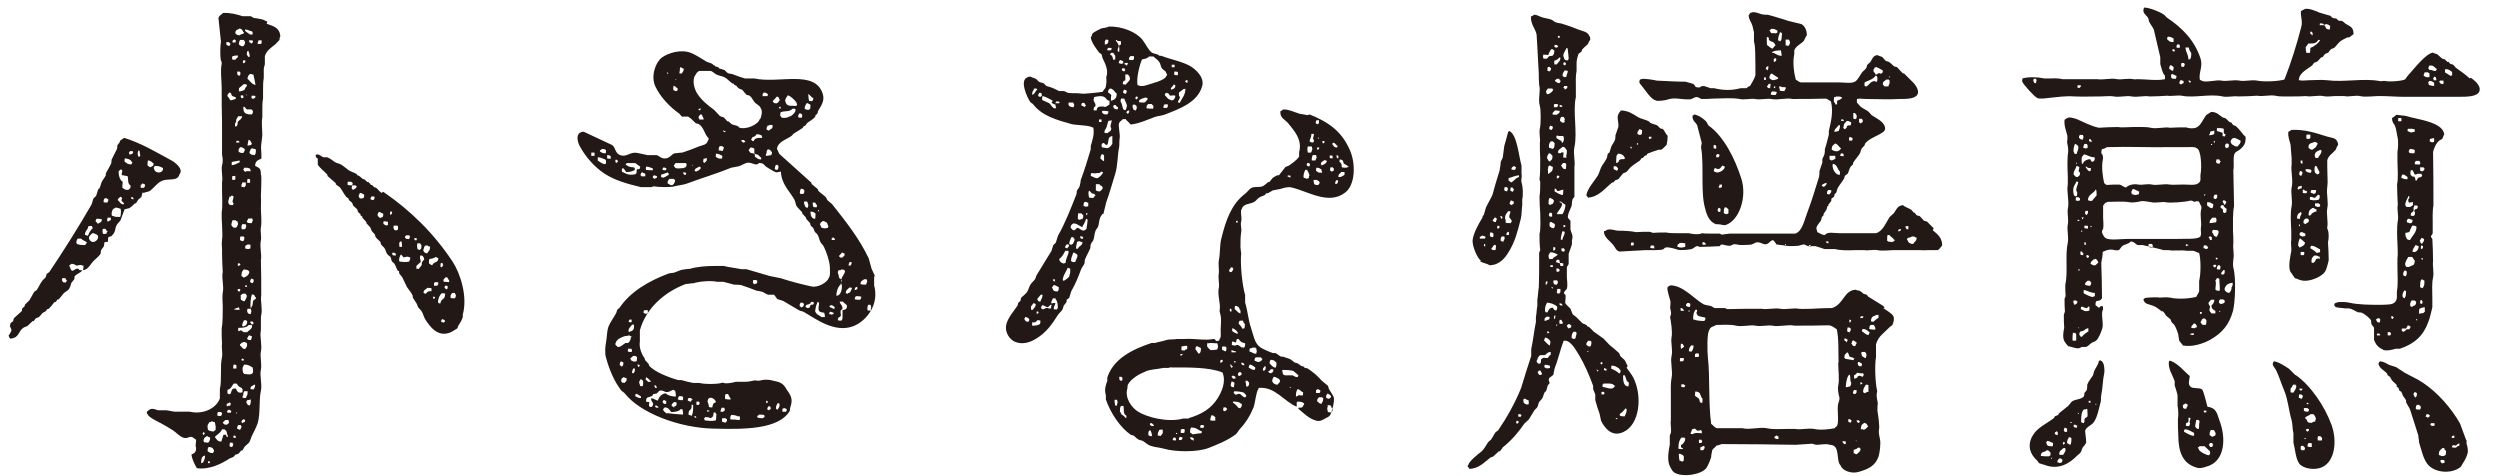
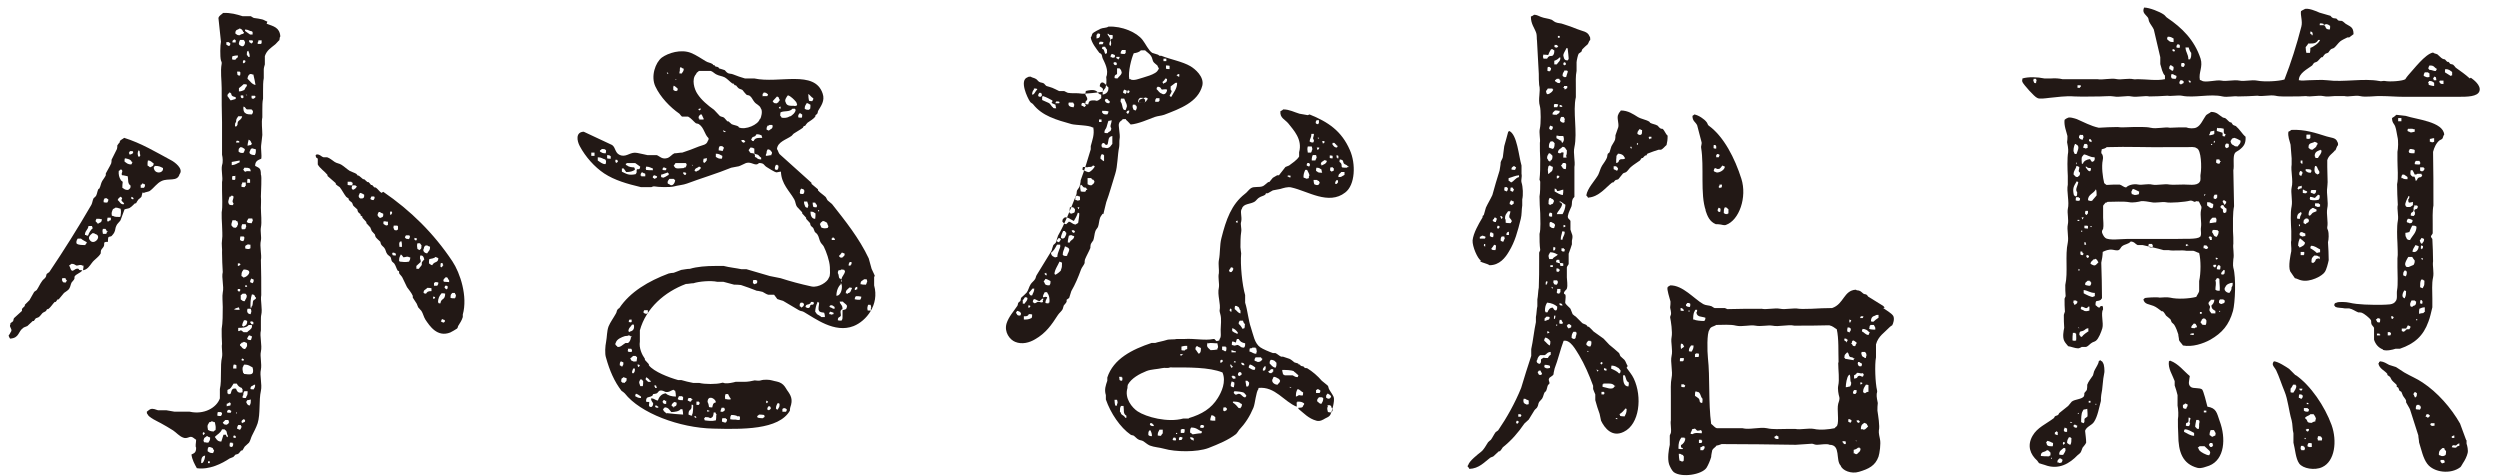
<svg xmlns="http://www.w3.org/2000/svg" id="a" width="694.7" height="132.3" viewBox="0 0 694.7 132.3">
  <defs>
    <style>.c{fill:#221815;fill-rule:evenodd;}</style>
  </defs>
  <g id="b">
    <g>
      <path class="c" d="M686.3,21.8c-1.2-1.1-2.5-2-3.9-3-.2-.3-.5-.6-.7-.8-.3-.2-.6-.1-.9-.3-.1-.2-.2-.3-.4-.5-.1,0-.2,0-.3,0-.2-.1-.5-.5-.7-.7-.2,0-.5-.1-.7-.2-.4-.2-1-.9-1.4-1.2-.4-.2-.9-.2-1.2-.5-2.2,.4-5.4,4.7-6.9,6.3-.3,.4-.6,.7-.8,1.1-.6,.5-4.3,.8-5.7,.5-.6-.1-.9,.2-1.6,0-4.3-.8-9.9,.4-14.4-.2-1.6-.2-3.8,0-5.2,0-.7,0-2,.2-2.4,0-.1,0-.2,0-.3,0,0-2,2.4-3.1,3.7-4.1,.2-.2,.3-.5,.5-.7,.3-.2,.6-.2,.9-.4,.4-.3,.8-.9,1.2-1.2,.1,0,.2,0,.3,0,.2-.3,.4-.6,.7-.9,.3-.2,.6-.2,.9-.4,.2-.3,.4-.6,.7-.9,.3-.2,.6-.2,.9-.4,.6-.5,1.1-1.3,1.7-1.8,.5-.4,1.4-.8,2-1.1h.5c.4-.3,.8-.6,1.2-.9,0-2.1-1-2.1-2.2-2.9-.3-.2-.7-.7-1.1-.8-.3,0-.6,0-.9-.1-.1,0-.4-.4-.5-.5-.5-.2-.8,0-1.2-.3-.1,0-.4-.4-.5-.5-1.1-.3-2.1-.6-3.1-.9-.6-.3-3.4-1.5-4.2-.9-.5,.2-.5,.3-.9,.5-.2,1.2,.5,2.8,.1,4.3-1.3,5.1-2.9,10.1-4.7,14.7-1.7,.5-5.6,.7-7.6,.3-1.5-.3-3.6,.3-4.9,0-1.6-.3-3.7,.3-5,0-1.4-.3-4.6,.7-5.5,0l-.5-.2c-.4-2,.9-3.6,.2-5.9-1.7-5.2-5.2-8.6-9.2-11.3-.4-.2-.7-.8-1.1-1-1-.7-3.9-1.9-5.4-1.9-.6,1.4,.3,1.8,1,2.7,.3,.4,.2,.7,.4,1.2,.3,.7,1,1.5,1.3,2.2,.6,2.6,1.2,5.2,1.8,7.7,0,.6,0,1.3,0,1.9,.3,1,.6,2.6,1.3,3.2,0,.3,0,.7,0,1-2.2,.5-5.3,0-7.6,0-.4,0-.7,.1-1.2,0-1.4-.3-3.3,.2-4.5,0-1.7-.4-4,.3-5.5,0-3.2,0-6.5,0-9.7,0-.8-.2-2.1-.3-3.1-.2h-1.9c-1.9-.4-4.4-.5-6.1,0,0,.5-.2,.5,0,1,.3,.7,3.4,4.2,4.1,4.4,.5,.4,2.4,.1,3.3,0,2.4-.2,4.4-.6,7.1-.4,2.2,.1,5,0,7.1,0,1.2,0,2.8-.2,3.8,0,1.5,.3,3.6-.3,4.9,0,1.6,.3,3.7-.3,5,0,1.7,0,3.3-.1,5-.2,1,.2,2.8-.2,4,0,3.3,.7,7.9-.6,11.3,.2,1.3,.3,3.2-.2,4.3,0,1.8,0,3.6-.1,5.4-.2,1.4,.3,3.5-.3,5,0,1.2,.3,3.3,.2,4.5,.2,1.3,0,2.7,0,4-.1,1.3,.3,3.3-.3,4.8,0,.8,.2,2.1,.1,3.1,0,.9,0,1.8,0,2.8,0,1.1,.3,3-.3,4.3,0,1.7,.4,4.1-.1,6.1,0,1.7,0,4.1,.2,5.9,.2,5.1,0,10.3,0,15.4,0,2.3,0,5.3,0,5.8-1.6,.5-1.6-1.7-3.2-2.4-3.7m-41.9-15.1c.3,0,.6,0,.9,.1,0,.1,.1,.2,.2,.3,.3,0,.5-.2,.5-.2,.6,0,.9,.3,1.2,.5,0,.5,0,.7-.1,1-1.5,0-.9-.9-1.6-1.2,0,0-1,0-1.2,0,0-.4,0-.4,.2-.7m-2.7,2.5c.5,.1,.4,0,.5,.5,.2,.3,.2,0,0,.3v.2c0,0-.1,0-.2,0,0,0,0-.1,0-.2-.1,0-.2-.1-.4-.2v-.7Zm-.6,3.3c1.5,0,2.1,0,2.7-1,.2,0,.3,0,.5,0-.2,.8-1.9,2-2.7,2.2,0,.5,0,.9-.1,1.4-.3,0-.7,0-1,0-.1-.5-.2-.9-.2-1.6,.3-.4,.6-.7,.8-1.1m-75.7,10.8c0,.1,0,.2,0,.3-.6,0-.5,0-.7-.5-.2-.3,0-.2,0-.7h.7c0,.4,.3,.5,0,.8m12.4,1.5c0,0-.1,0-.2,0,0,0,0,.1,0,.2h-.7s0-.7,0-.7c.3,0,.6,0,.9,0,0,.2,0,.3,0,.5m26.2-10.4c0,.3,0,.2-.2,.4,0,0,0,.1,0,.2,0,0-.1,0-.2,0,0,0,0-.1,0-.2-.1,0-.2,0-.3,0v-.5c.2,0,.3,0,.5,0,0,0,0,.1,0,.2h.2Zm-2.2-2.9c0-.4,0-.4,.2-.7,.9,0,1,.2,1.6,.5,0,.3,0,.7,0,1-1.2,0-1.2-.3-1.8-.8m.6,8.3c0-.8,0-.6,.3-1.1,.5,.1,.5,.3,.9,.5,0,.4,0,.6-.1,.9-.2,.2,0,0-.3,.2-.2-.2-.5-.4-.7-.5m1.6,2.7c-.3,0-.7,0-1-.1-.1-.3,0-.2-.2-.3,0-.3,0-.6,.1-.9,.4,0,.5,0,.7,.2,.4,.1,.4,.2,.7,.3,0,.6-.1,.5-.3,.9m.7-9.7c.2,0,.3,.1,.5,.2,0,.5,.2,.2,0,.5,0,.1,0,.2,0,.3-.5,0-.6,0-.9-.1,0-.6,0-.5,.3-.9m1.2,11c-.2,.2,0,0-.3,.2-.2-.2-.1-.2-.4-.3,0-.6,.1-.5,.3-.9h.5c.2,.2,.1,.2,.4,.3,0,.6,0,.5-.5,.7m.5-4.7c-.4,0-.4,0-.7-.2,0-.5,0-.6,.1-.9,.2,0,.5,0,.7,0,0,0,0,.1,0,.2,0,0,.1,0,.2,0,0,.6-.1,.5-.3,.9m2,4.3c-.2,0-.3,0-.5,0,0-.2-.1-.3-.2-.5h.5s0,0,0,.2c0,0,.1,0,.2,0,0,.1,0,.2,0,.3m-.2-6.4c-.2,0-.3,0-.5,0,0-1.5-.7-1.8-.8-3.3,.3,0,.6,0,.9,0,.1,.5,.4,1.2,.7,1.5,0,.9,0,1.2-.3,1.7m64.9,4.8c0-.7,.1-.7,.3-1.1,.3,0,.6,0,.9,0,.2,.2,.1,.2,.4,.3,0,.3,0,.7,0,1-.8,.2-.9,0-1.6-.3m3,2.8c-.8,0-1-.2-1.6-.3,0-.4,0-.4-.2-.7,.2-.2,.2-.1,.3-.4,.9,0,.9,.2,1.4,.5,0,.3,0,.6,0,.9m.6-1.9c0,.1,0,.2,0,.3h-.7c0-.2-.1-.3-.2-.5,.2-.2,.2-.3,.3-.5,.2,0,.3,.1,.5,.2,0,.5,.2,.2,0,.5m0-2.3c-.4,.2-1-.3-1.9-.3,0,0,0-.1,0-.2h-.2c0-.6,.1-.6,.3-1,.4,0,.6,0,.9,.1,.5,.2,.6,.6,1.1,.8,0,.4,0,.3-.2,.5m2.2,3.7c-.5,0-.5,.1-.7,0-.4-.2-.2,0-.4-.3-.2-.2,0,0-.2-.3,.2-.2,0,0,.2-.3,.6,0,.4,0,1,0,0,.3,0,.7,0,1m2.5-2.5c-.2,0-.3,.1-.5,.2-.5-.3-1.1-.7-1.6-1,0-.5,0-.6,.1-.9,1,0,1.3,.4,1.9,.8,0,.3,0,.6,0,.9" />
      <path class="c" d="M621.6,35.2c-.2-.2-.8-.3-1.1-.5l-.5-.7c-.1,0-.2,0-.3,0-.5-.3-.9-.9-1.4-1.2-.2,0-.5-.1-.7-.2-1-.6-1.5-1.5-3.2-1.5-.4,.4-1.2,.6-1.5,1.1-.7,1-1.4,2.7-2.5,3.2-.7,.4-2.2,.3-2.9,0-1.5,0-3,0-4.5,.1-1.5-.3-3.7,.4-5.4,0-1.2-.3-3.6-.2-4.9-.2-1.4,0-3.2,.2-4.3,0-1.7,0-3.5,.1-5.2,.2-2.3-.5-4.2-1.6-6.1-2.4-.6-.2-2.1-.7-2.6-.3-.5,.2-.5,.3-.8,.5-.2,1.6,.5,3.2,.8,4.5,0,.6,0,1.2-.1,1.7,.1,.5,.4,1.9,.3,2.8-.3,1.6-.2,4.8-.1,6.6,0,.8,0,1.6,0,2.4-.4,1.9,.5,4.8,0,6.8-.2,1.1,.3,3,0,4.3-.3,1.4,.3,3.5,0,5-.8,3.6,.1,8.3-.7,11.8,0,1,0,2.1,.1,3.1,0,0-.3,.7-.3,.7,0,1.2,0,2.4,.1,3.6,0,0-.3,.8-.3,.9,0,1.2,0,2.4,.1,3.6-.2,.9-.5,2.6,0,3.6,.2,.5,.8,1.1,1.1,1.5,.8,.1,1.9,.6,2.8,.6,.2,0,.9-.3,1-.4,.4,0,.8,0,1.2,0,.6-.2,1-.8,1.5-1.1,.4-.3,.8-.3,1.2-.6,.8-.6,1.5-2.5,1.8-3.5,.4-1.4-.5-4.2,.2-5.2,0-.5,0-.7-.2-1-.6,.1-.6,.1-.8,.5-.6-.1-.6-.4-1.1-.7,0-1.7,.4-.9,1.3-1.4,.2,0,.3-.4,.5-.5,0-3.3-.1-6.6-.2-9.9,.2-.9,.4-2.1,.4-3,.6-.3,1.7-.8,2.8-.6,.2,0,1.1,.3,1.6,.1,.5-.2,.6-.8,1-1.1,.8-.6,1.7-.5,2.4-1.3,1.1,.1,1.2,.7,1.9,1,.5,0,.9,0,1.4,0,1.7,.4,4.1,.9,5.8,1.4,.5,0,.9,0,1.4,0,1.3,.3,3.7-.1,5,.2,.6,0,1.3,0,1.9,0,.5,.1,1.1,.5,1.6,.6,.5,1.9,.5,5.6,0,7.8,0,.9,0,1.8,0,2.8-.1,.5-.6,1.1-.8,1.6-2,.5-5.2,.7-7.3,.2-.9-.2-2.3,0-2.9,0-.7-.2-3.7,0-4,.1-.4,.2-.2,.2-.5,.4,.3,1.4,1.6,1.3,2.8,1.8,.8,.3,1.6,1,2.3,1.5,.1,0,.2,0,.3,0,.4,.3,.6,.8,.9,1.2,.4,.3,.8,.7,1.2,1,.2,.3,.2,.6,.4,.9,.2,.2,.6,.5,.7,.7,.4,.6,.9,1.9,1.1,2.6,0,.5,.2,1,.2,1.6,.2,.5,.8,1,1.1,1.5,2.6,.5,5.6-.5,7.6-1.6,3.3-1.9,5.2-4.1,6.3-8,.6-2.2,.9-9.3,.1-12-.2-.7,0-2,0-2.4,.3-1.3-.2-3.2,0-4.3,0-1.2,0-2.3-.1-3.5,0-2-.1-5.1,.3-6.9l-.2-10c.3-1.2-.2-3.7,.4-4.7,.2-.4,.8-.6,1.2-.9,1.3-1,1.9-1.8,1.8-3.7-1-.8-1.6-2.1-2.7-2.9m-40.8,3.6c.2,0,.3,0,.5,0,.1,.3,0,.2,.2,.3,0,.2,0,.3,0,.5-.4-.1-.4-.2-.7-.3,0-.2,0-.3,0-.5m-1.3,1.3h.7s0,.2,0,.2c0,0,.1,0,.2,0,0,.3,0,.6,0,.9-.5,.1-.5,.3-.9,0-.1,0-.2,0-.3,0,0-.6,.2-.7,.3-1.1m2.7,3.6c0,0,0,.1,0,.2,0,0,.1,0,.2,0,0,.9-.2,1-.8,1.2-.2-.4-.4-.4-.5-.8-.9,.1-1.8,.5-2,1.3-.1,0-.2,0-.3,0-.1-1.8-.2-1.7,.6-2.6,1.2,.2,1.5,.8,3,.8m-4.3,12.1c-.5,0-.7,0-1-.1,0-.5,0-.6,.1-.9h.7c.2,.2,.1,.2,.4,.3,0,.4,0,.4-.2,.7m.8,8.3c0,.1,0,.2,0,.3-.1,0-.2,0-.3,0,0-.1,0-.2,0-.3,.1,0,.2,0,.3,0m-1,10.6c.3,.3,.4,0,.2,.5-.4,.2-.2-.4-.2-.5m-.3-13.3c0-.1,0-.2,0-.3,.2,0,.3,0,.5,0,0,.1,0,.2,0,.3h-.5Zm.8,8.5c.2,0,.3,0,.5,0,0,.2,.1,.3,.2,.5,0,0,.1,0,.2,0l-.2,.5c-.4,0-.4,0-.7-.2,0-.3,0-.6,0-.9m.4-9.4h.5c0,.3,0,.1-.2,.3,0,0,0,.1,0,.2h-.2c0-.2-.1-.3-.2-.5m1-.9c0-.5,0-.6,.1-.9h.7s0,.7,0,.7c-.2,.2-.2,.1-.3,.4-.1,0-.2,0-.3,0,0,0,0-.1,0-.2,0,0-.1,0-.2,0m.6,3.1c0,0,0,.1,0,.2,0,0,.1,0,.2,0v.7c-.6,0-.5,0-1-.1,0-.2,0-.5,0-.7,.3,0,.6,0,.9,0m.4,8.3c0,.4,0,.3-.2,.5,0,0,0,.1,0,.2-.4-.1-.3,0-.5-.3-.2-.3,0-.1,0-.5,.2,0,.3,0,.5,0,0,0,0,.1,0,.2,0,0,.1,0,.2,0m-1-3.8c.1,.3,.1,.3,.2,.7-.2,0-.3,0-.5,0v-.7c0,0,.2,0,.3,0m.5,10.7c.2,0,.5,0,.7,0,0,0,0,.1,0,.2,0,0,.1,0,.2,0,.1,.3,0,.2,.2,.3,0,.6-.1,.5-.3,.9-.4,0-.6,0-.9-.1-.2,0-.4-.1-.5-.2,0-.8,.3-.6,.7-1.1m-.5-31.5c0-.1,0-.2,0-.3,.6,.4,.4,.5,1.4,.5v.7s0,0-.2,0v.2c-.8-.1-.7-.6-1.2-1m-1.5-9.1h.7c.1,.4,.3,.6,0,1,0,.1,0,.2,0,.3-.7,0-.7-.2-1.1-.5,0-.6,.1-.5,.3-.9m-1.5,2.6c.4,0,.3,0,.5,.2,1.1,.4,.2,2,0,2.6-.6,0-.5,0-.7-.5-.3-.4,0-1.8,.3-2.3m.5,5.2v.5c-.2-.2-.1-.1-.2-.5,0,0,.1,0,.2,0m0,.9c.2,.1,.5,.2,.7,.3,0,.9-.5,1.1,.2,1.6,0,.9-.3,.8-.7,1.2-.7,0-.6-.3-1.1-.7,0-1.2,.6-1.4,.8-2.4m0,4.3c.2,0,.3,.1,.5,.2-.1,1-1,2.1-.3,2.8,0,.5,0,.8-.1,1-.2,.2,0,0-.3,.2-.2-.2-.3-.2-.5-.3-.5-2,0-2.6,.7-3.8m0,44c0,0-.1,0-.2,0,0,0,0,.1,0,.2-.5,0-.6,0-.9-.1,0-.7,0-1.4,.1-2.1,.2,0,.5,0,.7,0,0,0,0,.1,0,.2,0,0,.1,0,.2,0,0,.9,.1,1.1,0,1.9m-.5-9.9c0-.2-.1-.3-.2-.5-.2-.3,0-.2,0-.7,.2,0,.5,0,.7,0,.2,.2,.1,.2,.4,.3-.1,.6-.4,.7-.8,.9m1.3,6.5c-.3,0-.2,0-.4-.2,.3,0,.2,0,.4,.2m2.6,.8c-.6,.4-1.5,1-1.9,1.6-.1,0-.2,0-.3,0-.1-.2-.2-.4-.4-.5,0-1.4,.5-.8,1.3-1.3,.4-.2,.4-.5,1.2-.6,0,.2,0,.5,0,.7m.3-5.6c-.6,.2-1.3,.3-1.7-.1-.4-.1-.4-.2-.7-.3,0-.4,0-.4,.2-.7,.9,.1,1.3,.9,1.9,0,.1,0,.2,0,.3,0v1.2Zm1.5-4c-.2,0-.3,.1-.5,.2-.3,.2-2.1-.7-2.6-1,0-.3,0-.6,0-.9,1.1,.1,1.8,.8,3.1,.8,0,.3,0,.6,0,.9m-1.2-9c.1-.8,.5-.7,.8-1.2,.4,0,.3,0,.5-.2,.4,.2,.5,.2,.7,.7,.2,.2,0,0,.2,.3-.9,.9-.9,1.2-2.2,.4m0-10.2c0-.1,0-.2,0-.3,.1,0,.2,0,.3,0,0,.1,0,.2,0,.3-.1,0-.2,0-.3,0m.5-7.3c-.5,0-.5,.1-.7,0-.2,0-.4-.1-.5-.2,0-1.6,1.6-1.8,2.2-3,.2,.3,.2,1.2,.2,1.7-.4,.5-.8,.9-1.2,1.4m28.3,37.4c-.4,0-.6,0-.9-.1,0,0-.1,0-.2,0,0,0,0-.1,0-.2,.3-.1,.5-.2,1-.2v.5Zm.5-2.1c-.3,.1-.2,0-.3,.2-.5,0-.7,0-1-.1,0-.7,.4-.7,.7-1.2,.5,.1,.5,0,.7,.5,.2,.2,0,0,.2,.3-.2,.2,0,0-.2,.4m6-55.5c.5,0,1,0,1.2,.1,.1,0,.2,0,.3,0,.3,.3,0,.9,.2,1.4,.2,.1,.4,.2,.5,.3l-.2,.2c0,.1,0,.2,0,.3-.4,0-.4,0-.7-.1,0-.3,0-.6,0-.9-.5-.2-1-.3-1.6-.5,0-.5,0-.6,.1-.9m1.4,22.6c0-.1-.6-.4-.5-.7,0,0,.3-.2,.3-.4,.2,0,.3,0,.5,0,.2,.5,.5,.8,.9,1,0,.5,0,.7-.1,1-.3,.1-.2,0-.3,.2-.4,0-.3,0-.5-.2-.2-.3,0-.6-.2-1m.6,17.1c0,.3,0,.7-.1,1,0,0-.1,0-.2,0v.2c-.4,0-.4,0-.7-.1,0-.7,.4-.7,.7-1.2,.1,0,.2,.1,.4,.2m0-18.5c0,0,0,.1,0,.2,0,0-.1,0-.2,0-.2-.3-.2-.3-.4-.7-.2-.3,0-.1,0-.5,.2,0,.3,0,.5,0,.2,.2,.1,.2,.4,.3,0,.5,0,.5-.3,.7m-2.3-12.4h.7c0,.1,.1,.3,.2,.5,0,0,.1,0,.2,0,.1,.2,0,.1-.2,.2,0,.2-.1,.4-.2,.5-.6,0-.5-.1-.9-.3,0-.3,0-.6,.1-.9m.4,29.4c.2,0,.3,0,.5,0,0,0,0,.1,0,.2,0,0,.1,0,.2,0,0,.5,0,.7-.1,1-.5,0-.6,0-.9-.1,0-.7,.1-.7,.3-1m-.6-2.2c.3,0,.2,0,.4,.2,0,0,.1,0,.2,0,0,0,0,.1,0,.2,0,0-.1,0-.2,0-.4,.3-.4,0-.4-.3m.2-5.9c-.9-.1-.7-.7-1.2-1.2,0-.4,0-.4,.2-.7,.5,0,.9,0,1.4,.1,0,0,0,.1,0,.2,0,0,.1,0,.2,0,0,.9-.2,1-.5,1.6m-2-3.7c0-.5,0-.8,.3-1.1,.2-.3,.3-.3,.5-.5,.3,0,.6,0,.9,0,.1,.3,0,.2,.2,.3,0,.5,0,.7-.1,1-.6,0-1.1,.2-1.7,.2m.5,3.8c0,.3,0,.6,0,.9-.2,0-.3,0-.5,0,0-.2-.1-.3-.2-.5-.2-.2,0,0-.2-.3,0,0,.1,0,.2,0,0,0,0-.1,0-.2,.4,0,.4,0,.7,.2m1.5-11c-.2,.2-.2,.1-.3,.4-.4,0-.4,0-.7-.2,0-.7,.1-.7,.3-1,.2,0,.5,0,.7,0,0,.3,0,.6,0,.9m-1.7-14.7c0-.1,0-.2,0-.3,.1,0,.2,0,.3,0,0,.1,0,.2,0,.3-.1,0-.2,0-.3,0m.7-.7c0-.2,.1-.3,.2-.5,.2,.2,.1,.1,.2,.5-.1,0-.2,0-.3,0m-1.1-2.6c0-.2,.1-.3,.2-.5,.3,0,.7-.1,1-.2,0,.3,0,.6,0,.9,0,0-.1,0-.2,0,0,0,0,.1,0,.2-.4,0-.6,.2-1.2,.2,0-.4,0-.3,.2-.5m-.8,19.1c.6,0,.9,0,1.2,.3l.5,.2c0,.7,0,.8-.3,1.2-.8-.1-.9-.5-1.4-.8,0-.3,0-.6,0-.9m-.8-2.2c.3,0,.2,0,.4,.2,0,0-.1,0-.2,0v.2s-.1,0-.2,0c0-.1,0-.2,0-.3m-28.5-12.6c.5-.1,1.1-.3,1.4-.6,6-.2,11.6,.1,17.3,0,1.6,0,3.5,0,4.9,0,1,0,2.2-.2,2.8,.3,1.3,.4,1.4,5.4,1.1,7.1-.2,.9,.2,1.7-.3,2.3-.8,1.2-3.2,.6-5,.7-1.1,0-2.5,.1-3.3,0-1.5-.3-3.5,.3-4.9,0-1.2-.3-2.8,.2-3.8,0-1.4-.3-2.9,.2-3.4,.8-.8-.1-1.1-.6-1.8-.8-1.2,0-2.4,0-3.6,.1-.2,0-.5-.4-.7-.5-.4-1.6-.8-4.6-.4-6.4,.2-.8,0-1.6-.4-1.9,0-.5,0-.6,.1-.9m10.4,11.6c0,.4,0,.4-.1,.7-.5,.1-1.1,.4-1.6,0-.1,0-.2,0-.3,0-.1-.4-.3-.7,0-1,.1-.4,.1-.2,.3-.5,.7,.2,1.1,.5,1.8,.8m3.5,15.5c-.7,0-.7-.1-1-.3,0-.4,0-.4,.1-.7,.3,0,.6,0,.9,0,0,0,0,.1,0,.2,0,0,.1,0,.2,0,0,.5,0,.6-.1,.9m10-.7c0,0-.1,0-.2,0-.2,.2-.1,.1-.5,.2v-.5s.5,0,.5,0c0,0,0,.1,0,.2h.2s0,.2,0,.2Zm3.2-2.4c-.6,.8-4.7,.5-6.4,.6-4.6,0-9.1,0-13.7,0-1.7,0-5.3,.5-6.2-.3-.4-.3-.8-1.1-.9-1.5-.1-.5,.2-.8,.3-1,.2-.9,0-2.4,0-3.1,0-1.1,0-2.2,0-3.3,.1-.3,.5-.6,.7-.9,.4,0,.3,0,.5-.2,1.7,0,4.5-.2,6.1,.1,.9,.2,2.6-.1,3.3-.3,.5-.1,2.3,.2,2.8,.3,1.2,.3,3-.2,4,0,1.2,.3,5.6-.1,6.6-.4,.7-.2,1,.2,1.4,.3,.2,0,.5-.2,.5-.2,.2,0,.3,.1,.7,.1,.2,.5,.5,.9,.7,1.4,.1,.4-.1,.9-.1,1-.3,1.5,.2,3.4,0,4.7-.2,1.1,.3,2.1-.3,2.8m0,20.8h.5s0,.5,0,.5c-.2,0-.3,0-.5,0,0-.2,0-.3,0-.5m1.5,3.6c-.3,0-.6,0-.9-.1-.1-.2-.2-.4-.4-.5,0-.4,0-.3,.2-.5,.1-.5,.2-.4,.5-.7,.2,0,.5,0,.7,.2,.1,.3,0,.2,.2,.3,0,.8,0,1-.3,1.4m-.5-21.3c0-.5,0-.6,.1-.9,.2,0,.5,0,.7,0,.2,.3,.3,.3,.5,.5-.1,.2-.2,.4-.3,.5-.4,0-.5,0-.7-.2-.1,0-.2,0-.3,0m3.2,18.1c-.6,0-.4,0-1,0-.1-.2-.5-.6-.5-.7-.2-.4,.2-1,.1-1.2,0-.2-.5-.6-.4-1,0-.3,.5-.6,.7-.9,.3,0,.6,0,.9,0,0,.8-.4,1.2-.8,1.6,0,.9,.5,1.2,1.1,1.5v.7Zm-.6-13.3c0,0,.1,0,.2,0,0,0,0-.1,0-.2h.7c0,.2,0,.3,0,.5,0,0-.1,0-.2,0,0,0,0,.1,0,.2-.4,0-.3,0-.5-.2-.2-.2,0,0-.2-.3m.8,4c.2-.2,.2-.3,.3-.5,.4,0,.4,0,.7,.2,0,1.5,.2,2.2,.1,3.3-.7,0-.8,0-1.2-.3,0-1,.3-1.6,0-2.6m1.3,8.8c0,0-.1,0-.2,0,0-.1,0-.2,0-.3,0,0,.1,0,.2,0,0,.1,0,.2,0,.3m.6-2.3c-.2,.2-.2,0-.7,0,0,0,0-.1,0-.2,0,0-.1,0-.2,0,0-.8,0-.6,.3-1,.3,0,.6,0,.9,0,.2,.2,.1,.2,.4,.3,0,.6,0,.7-.7,.9m2.6-4.6c0,1-.3,1-.6,1.6-.9,0-1.8-.9-1.1-1.7,.2-.6,1.1-1.1,2-1.1,0,.6,0,.9-.3,1.2m-1.1-38.8c-.2,.2,0,0-.3,.2-.2-.2-.1-.2-.4-.3,0-.8,0-.6,.3-1,.2,0,.5,0,.7,.1,0,.7,.2,.8-.3,1.1m2.8-.4c-.6,0-.8,0-1.1-.3-.6-.2-.8-.6-.9-1.2,.2-.2,.3-.6,.5-.7,.2-.2,.3,0,.5-.2,.8,.2,1.2,.5,1.8,.8,0,1-.5,1-.8,1.6" />
      <path class="c" d="M662.1,97.2c1.1,.4,2.7,0,3.6-.3,.4,0,.8,0,1.2,0,4.1-1.4,6.5-3.6,7.9-7.5,.5-1.3,.7-2.4,1.1-4,0-.8,0-1.6,0-2.4,0-2-.2-4.2,.2-5.9,.3-1.4-.2-3.3,0-4.5,0-2.1-.1-4.2-.2-6.2,0,0-.4-.5-.4-.7,0-.2,.5-.7,.5-.9,0-.8,0-1.5,0-2.3,0-1.4-.1-4,.2-5.4,0-5,0-9.9-.1-14.9,.3-1.2,.9-2.5,1.8-3.2,.3-.2,.7-.3,.8-.5,.2-.3,.2-.8,.5-1.1-.3-3.6-7.7-4.2-10.7-5.2l-2.6-.3c-.3,.3-.8,.7-1.2,.9,0,1.4,.6,1.5,.9,2.4,.3,.8,.4,2,.6,2.8,.3,1.1,.2,3.3,0,4.2,0,.8,0,1.6,0,2.4,0,2.1,.3,4.8-.1,6.6,0,1.9,.1,3.8,.2,5.7-.3,1.2,.3,3.1,0,4.5-.3,1.5-.2,4.5-.1,6.1,0,1.4,.2,3.2,0,4.3,0,.8,0,1.6,0,2.4,0,1.7,.2,4.9-.1,6.4-.2,1.1,.2,2.4-.4,3.1-.7,1.1-2.2,.9-4,1-3,0-6.4,0-8.9-.6-.7-.2-3.1-.3-3.5,0-.2,0-.3,.1-.5,.2l-.2,.5c.2,.2,.2,.3,.4,.5,.7,.3,1.7,.2,2.6,.4,.4,0,.8,0,1.2,0,1,.2,1.7,.8,2.5,1.1,.3,0,.7,0,1,.1,.6,.2,2.2,1.5,2.5,2,.2,.4,0,.7,.2,1.2,.1,.3,.6,.7,.7,1,0,1.1,0,2.2,0,3.3,.4,1.3,1.3,2.3,2.5,2.7m13-58.5c.4,0,.6-.2,1.2-.2,0,.3,0,.7,0,1-.5,.1-.5,.3-.9,0-.1,0-.2,0-.3,0,0-.3,0-.6,0-.9m-4.7,46.6c-.2,.2,0,0-.3,.2-.2-.2,0,0-.4-.2-.2-.8,0-.9,.3-1.6,.3,0,.6,0,.9,0,.2,.2,.1,.2,.4,.3,0,.8-.2,1.1-.8,1.2m-1.1-28.7c.3,0,.7-.1,1-.2,0,.3,0,.6,0,.9-.2,.2-.5,.3-.7,.5-.8,0-1.2,.2-1.4-.5-.2-.3,.5-1.9,.8-2.3,0,0,0-.1,0-.2,.1,0,.2,0,.3,0,0,.6,0,.6-.3,.9,0,.5,0,.6,.2,.9m1.4,.8c.3,0,.6,0,.9,0v.2c0,0,.1,0,.2,0-.2,1.2-.6,.5-1,1.1,0,0,0,.1,0,.2,0,.3,.2,.5,.2,.5,0,.1-.1,.4-.1,.7,0,0-.1,0-.2,0,0,0,0,.1,0,.2-.5,0-.6,0-.9-.1,0-1.1,.4-.7,.7-1.2,.3-.6-.2-.7,.3-1.4m1.6,27c0-.3,0-.6,.1-.9,.5,0,.3-.1,.5,.3,.2,.2,0,.2,0,.7-.2,0-.3,0-.5,0,0,0,0-.1,0-.2,0,0-.1,0-.2,0m-2-23c0,.1,0,.2,0,.3-.2,.2,0,0-.2,.4-.5,.1-.5,.3-.9,0-.2,0-.4-.1-.5-.2,0-.6,.1-.5,.3-.9,.4,0,.5,0,.7,.1l.5,.2Zm-.9,3.3c.2-.6,.5-1.2,.8-1.8,.7,0,.8,0,1.2,.3,0,1.7-1.2,2.5-1.8,3.7-.7,0-.9-.2-1.1-.8-.2-.2-.2-.7-.2-1.2,.3,0,.7-.1,1-.2m-.1,6.9c.3,0,.7,0,1,0,.2,.3,.5,.8,.7,1,0,.7-.1,.8-.3,1.2-.5,.2-.9,.4-1.4,.6-.7,0-.7,0-.9-.5-.3-.5,.5-1.8,.8-2.3m2.5,17.6c-.1,0-.2,0-.3,0,0-.1,0-.2,0-.3,.1,0,.2,0,.3,0,0,.1,0,.2,0,.3m-1-19c-.1,0-.2,0-.3,0,0-.9,.5-1.2,.8-1.9,.3,.1,.6,.2,.9,.3,0,.7-.3,1.1-.6,1.4-.3,.2-.5,.3-.7,.2m3.1,16.5c-.3,.2-.3,.3-.5,.5-.4,0-.8,.1-1.2,.2,0-.6,0-1,.1-1.4,.5-.2,.8-.4,1.5-.4,0,.3,0,.7,0,1m-.4-6.7c0,.1-.1,.2-.2,.4-.4-.1-.4-.2-.7-.3,0-.9,0-1.5,.3-2.1h.5c.2,.2,.1,.2,.4,.3,0,.8,0,1.4-.3,1.7m-.5-10.4c0,0,0-.1,0-.2,0,0-.1,0-.2,0,0-.5,0-.6,.1-.9,.2,0,.3,.1,.5,.2,0,.4,0,.5-.2,.7-.2,.2,0,0-.3,.2m.4,2.4c0,.2,0,.3,0,.5,0,0-.1,0-.2,0,0-.2-.1-.3-.2-.5,.1,0,.2,0,.3,0m0-4c-.1,0-.2,0-.3,0-.2-.3-.3-.4-.4-.9,.2-.2,.4-.5,.5-.7,.4,.1,.4,.2,.7,.3,0,.7-.2,.8-.5,1.2m-1.1-18.2c-.3,.2-.2,.6-.7,.9-.1-.3-.2-1-.4-1.2-.4-.3,0,.2-.5,0,0,0-.2-.3-.4-.3-.1-.3,0-.2-.2-.3,0-.6,0-.8,.1-1.2,.2,0,.3,0,.5,0,.2,.4,.4,.7,.6,1.2,.4,0,.5,0,.7-.2,.4,0,.8,0,1.2,0,0,.1,0,.2,0,.3h.2c-.3,1-.6,.4-1.2,.9m1.8-2.8c0,.4,0,.4-.2,.7-.3,.1-.2,0-.3,.2-.4,0-.4,0-.7-.2,0-.3,0-.6,0-.9,.3,0,.7,0,1,0v.2c0,0,.1,0,.2,0m-1.1-1.4c-.2,.6-.4,.4-.7,.4-.5,0-.6,0-.9-.1,0-.6,.1-.5,.3-.9,.3,0,.7,0,1,0,.2,.5,.3,.4,.2,.7m-3.4-9.6c.6,0,1.3-.1,1.6,.1,.1,0,.2,0,.3,0v.7c-.7,.1-1.1,.4-1.5,0-.2,0-.3-.1-.5-.2,0-.4,0-.4,.2-.7m.4,5.7c.4,0,.6,0,.9,.1,.2,0,.4,.1,.5,.2,0,.5,0,.6-.1,.9-.6,0-.9,0-1.4-.1,0-.2-.1-.3-.2-.5,.2-.2,.2-.3,.3-.5m-.6,7.6v.7c-.6,0-1,0-1.4-.3-.1,0-.2,0-.3,0,0-.7,.1-.7,.3-1,.4,0,.5,0,.7,.2,.4,.2,.4,.3,.7,.5m-2.6-16.4c.3,0,.6,0,.9,0,0,.3,0,.6,0,.9-.3,0-.6,0-.9,0,0-.3,0-.6,0-.9m1.7,42.4c.2,0,.3,0,.5,0,0,0,0,.1,0,.2,0,0,.1,0,.2,0,0,.8,0,.9-.3,1.4-.4-.1-.4-.2-.7-.3,0-.7,0-.8,.3-1.2m0,5.4c.2,0,.3,.1,.5,.2,0,.4,0,1.4-.3,1.7,0,.1,0,.2,0,.3-1.2-.2-.6-1.6-.2-2.2m-.7,10.6h1.2c.2-.3,.3-.6,.5-.9,.4,.1,.4,.2,.7,.3,0,.1,0,.2,0,.3-.1,.1-.2,.4-.3,.5h-.7c-.4,.2-.4,.6-1,.7-.2-.2,0,0-.4-.2,0-.3,0-.6,0-.9m-2.4-3.2c0,0,0,.1,0,.2,0,0,.1,0,.2,0-.1,.2-.2,.4-.3,.5-.1,0-.2,0-.3,0-.1-.3-.1-.3-.2-.7,.2,0,.5,0,.7,0m-1.6,4.4c.2,0,.5,0,.7,0,0,0,0,.1,0,.2,0,0,.1,0,.2,0,0,.4,0,.4-.2,.7h-.7c0-.3,0-.6,0-.8m-2.1,.8c-.3,0-.6,0-.9,0,0-.2,0-.3,0-.5,.2,0,.5,0,.7,0,0,0,0,.1,0,.2,0,0,.1,0,.2,0,0,.1,0,.2,0,.3m-.7-4.8c.2,0,.5,.1,.7,.2,0,.5,0,.7-.1,1-.7,0-.7,0-.9-.5-.2-.2,0,0-.2-.3,.2-.1,.4-.2,.5-.4" />
      <path class="c" d="M648.9,41.9c.3-.5,.4-1.2,.8-1.6,0-.4,0-.6-.2-.9-.4-1.2-1.8-1.1-3-1.5-2.9-.9-6-2-9.8-1.8-.2,.2-.5,.4-.8,.5-.2,1.3,.3,2.4,.6,3.6l.3,3.8v1.7c-.3,1.8,.5,4.5,0,6.4-.3,1.4,.3,3.6,0,5.2-.4,1.9-.2,4.7-.1,6.9,0,.9,0,1.7,0,2.6-.2,.7,.1,2,0,3-.2,1-.9,4.2-.3,5.6,.4,.6,.8,1.2,1.3,1.9,.6,.1,1.2,.5,1.8,.6,2.4,.6,5.8-1.2,6.5-2.3,.5-.7,.9-2.4,1.1-3.3,0-1.7-.1-3.3-.2-5,.2-.7,.3-2.4,0-3.3,0-.1-.3-.5-.2-.9,.3-1.4-.3-3.6,0-5.2,.4-1.7-.3-4,0-5.9,0-.3,.1-.8,.1-1.4,0-1.5-.1-2.7-.1-4.2,0-.6,0-1.3,0-1.9,.4-1.4,1.5-1.8,2.2-2.8m-4.9-1.9c0,.4,0,.3-.2,.5-.2,.8-.7,.8-1.2,1.3-.7,0-.6-.2-1.1-.5,0-.6,0-.8,.3-1.1,.3-.3,1-.3,1.4-.6,.4,.1,.4,.2,.7,.3m-.3,13.3c0,.7-.5,1.1-1,.7-.2,0-.4-.1-.5-.2,0-.4,0-.4,.2-.7h1.2s0,0,0,.1c0,0,.1,0,.2,0m.4,1.2c.2,0,.3,.1,.5,.2,0,.7,0,.8-.3,1.2-.7,.2-1.7,.2-2.4,0,0-.5-.2-.2,0-.5,0-.1,0-.2,0-.3,.7,0,.8,.2,1.4,.3,.2-.4,.6-.5,.8-.9m-3.1-16.7c.3,0,.7,0,1,0,0,.3,0,.7,0,1,0,0-.1,0-.2,0,0,0,0,.1,0,.2-.5,0-.6,0-.9-.1,0-.6,0-.4,0-1m-.2,9.5c.5,0,.9,0,1.4,.1,0,0,0,.1,0,.2,0,0,.1,0,.2,0,0,.4,0,.4-.2,.7-.9,0-.9-.2-1.4-.5v-.5Zm.4,6.2c0,.1,0,.2,0,.3-.3,.1-.2,0-.3,.2-.5,0-.6,0-.9-.1,0-.3,0-.6,0-.9,.4,0,.3,0,.5,.2,.4,.1,.4,.2,.7,.3m-1.8-8.6c.2,0,.3,0,.5,0,0,.3,0,.6,0,.9-.1,0-.2,0-.3,0v-.2c0,0-.1,0-.2,0,0-.2,0-.5,0-.7m0,2.9c.2,.1,.4,.2,.5,.3,0,.4,0,.5-.2,.7,0,.1,0,.2,0,.3h-.5c-.1-.3,0-.1-.2-.3,0-.7,.1-.7,.3-1m-.5,4.3c.3,0,.6-.1,.9-.2,0,.2,0,.5,0,.7-.2,0-.5,.1-.7,.2-.2,.2,0,0-.3,.2,0,0,0-.1,0-.2,0,0-.1,0-.2,0,.1-.4,.2-.4,.3-.7m-.4,8.7c0-.7,.3-1.2,.8-1.4,.2-.2,0,0,.3-.2,0,0,0,.1,0,.2h.2c-.1,.8-.5,.7-.5,1.7-.2,0-.5,0-.7,0-.1-.3,0-.2-.2-.3m.9,1.9v.5c-.4-.2-.2,0-.3-.5,.1,0,.2,0,.3,0m1.3,8.3c0,0-.1,0-.2,0,0,0,0,.1,0,.2-.3,0-.6,0-.9,0,0-.3,0-.6,0-.9,.6,0,.4,0,1,0,0,.2,0,.5,0,.7m-1.3-1.9c-.1-.2-.2-.4-.4-.5,0-.8,.2-1.5,.5-2.1,.5,.4,1,.8,1.4,1.2,0,.8-.9,1.1-1.5,1.4m1.5-3.2c-.5,0-.7,.3-1,0-.4-.1-.2-.1-.5-.3,0-.4,0-.5,.2-.7,.3-.2,.6-.1,.9,.1l.5,.2v.7Zm.4-3.5c-.2,.2,0,0-.3,.2-.2-.2-.3-.2-.5-.3,0-.4,0-.6,.1-.9,.1-.1,.4-.2,.5-.4,.1,0,.5,0,.7,.1,0,0,0,.2,.2,.3,0,.6-.1,.7-.7,.9m1.1-3.8c.1-.1,.4-.2,.5-.4,.4,0,.5,0,.7,.2l.5,.2v.5c-.3,.1-.7,.3-1,.4-.4,.3-.5,.7-1,.9,0,0,0-.1,0-.2,0,0-.1,0-.2,0,0-.7,.1-1.2,.5-1.6m2.7,13.8c-.3-.1-.2,0-.4-.2-1.3,.2-.5,.6-1.3,1.1-.2,.2,0,0-.3,.2-.2-.2,0,0-.4-.2,0-1.3,.2-1.3,.8-1.9,.6,0,.9,0,1.2,.3,.1,0,.2,0,.3,0v.7Zm0-1.9c-.3,0-.6,.1-.9,.2-.5-.5-1.2-1-1.8-1.3,0-.4,0-.4,.2-.7,1.1,0,1.6,.6,2.5,1,0,.3,0,.6,0,.9m0-12.8c-.5,0-.5,.3-.9,0-.2,0-.4-.1-.5-.2v-.7c.3,0,.7,0,1,0,.2,.2,.1,.2,.4,.3,0,.2,0,.3,0,.5m-.5-9c-.2,.2,0,0-.3,.2-.1-.2-.2-.2-.4-.3-.5-.5-.4-1.4-.2-2.1,.2,0,.4,.1,.5,.2,.2,.5,.4,1,.7,1.4,0,.5,0,.5-.3,.7m-.1-4.5h-.7c0-.3,0-.3-.2-.5,0-1.3,.8-1.4,1.7-1.8,0,0,0,.1,0,.2,0,0,.1,0,.2,0,0,1-.6,1.3-1,2.1" />
      <path class="c" d="M583.7,100c-.1,.2-.4,.2-.5,.4,0,.2-.1,.5-.2,.7-.3,.7-.8,1.4-1.1,2.1-.1,.3-.2,.7-.3,1.1-.5,.8-1.3,1.7-1.6,2.6,0,.5,0,.9-.1,1.4-.1,.3-.5,.6-.7,.9,0,.3,0,.6-.1,.9-.6,.9-2.5,.8-3.4,1.5-.3,.4-.7,.8-1,1.2-.9,.7-1.6,1.3-2.5,2-.1,.2-.2,.4-.3,.5-.3,.2-.6,.2-.9,.4-.1,.2-.2,.4-.3,.5-2.1,1.6-4.6,2.6-5.9,4.9-1.6,2.8-.6,5.2,1.3,6.9l.5,.7c.5,.2,1,.3,1.6,.5,3.9,1.5,7-.5,9.1-2.7,.3-.2,.6-.5,.8-.7,.3-.4,.4-1,.6-1.4,.3-.4,.8-.9,1-1.4,0-1.1-.2-2.2-.3-3.3,.4-1.2,1.9-1.5,2.5-2.5,1-1.5,1.4-4,1.9-5.8,0-.6,0-1.2,.1-1.7,.4-1.7,.4-4.2,.8-5.9,.2-.7,0-2.6-.3-2.9-.2-.5-.3-.5-.7-.7m-14,26.4c-.3,.1-.2,0-.3,.2-.8,0-1.7,0-2.3-.1,0-1.4,1-.9,1.7-1.6,.4,0,.3,0,.5,.2,.3,.2,.3,.3,.5,.5,0,.5,0,.6-.1,.9m.5,.8h-.2c0-.1,0-.2,0-.3,0,0,.1,0,.2,0,0,.1,0,.2,0,.3m0-3.5c-.5,0-.8,0-1-.1-.4-.2-.4-.2-.5-.7-.3-.5,0-.2,.2-.7,.7,.1,1,.4,1.6,.6,0,.5,0,.6-.1,.9m3.3-5c0,0,0-.1,0-.2,.4,.1,.4,.2,.7,.3,0,.3,0,.6,0,.9-.2,0-.5,0-.7,0-.1-.3,0-.2-.2-.3,0-.4,0-.5,.2-.7m-.4,3.8c.2,0,.3,.1,.5,.2,0,.3,0,.2-.2,.4-.2,.2,0,0-.3,.2v-.2c-.2-.3,0-.1,0-.5m-2.3-2.2c0-.6-.1-.5,.3-.7,.2-.2,0,0,.3-.2,0,0,0,.1,0,.2,0,0,.1,0,.2,0,0,.3,0,.6,0,.9-.4,0-.3,0-.5-.2-.1,0-.2,0-.3,0m2.1,7.4c-.2,.2,0,0-.2,.4-.5,.1-.5,.3-.9,0-.1,0-.2,0-.3,0,0-.8,.2-.6,.5-1.1,.2,0,.3,0,.5,0,.2,.2,.1,.2,.4,.3,0,.1,0,.2,0,.3m.1-1.6c-.5,0-.7,0-1-.1,0-1.1,.6-1.2,1.2-1.8h.5c0,0,0,.2,0,.3,.3,.4-.4,1.2-.6,1.6m2-2.8c-.5-.1-.5-.3-.9-.5,0-.9,.2-1,.5-1.6,.2,0,.3,0,.5,0v.2c0,0,.1,0,.2,0,0,.9,0,1.4-.3,1.9m.5-6.1h-.5c0,0,0-.2,0-.3l.5,.2c0,0,0,.1,0,.2m1.4,1.2c-.7,0-.6,.2-.9-.3,0,0-.1,0-.2,0,.1-.4,.1-.2,.3-.5,.4,0,.3,0,.5,.2,.1,0,.2,0,.3,0,0,.4,0,.4-.1,.7m.2-3.8c0-.1,.1-.2,.2-.4,.2,.2,0,0,.2,.3-.1,0-.2,0-.3,0m2.6,.8l-.7,.5c-.2,.4,0,.6-.1,.9,0,.1-.1,.2-.2,.4-.4-.1-.4-.2-.7-.3,0-.8,0-2.4,.4-3,.1-.2,.2-.4,.3-.5,.3,0,.7-.1,1-.2,0,.7,.2,1.8,0,2.3m.9-4c-.2,0-.3,0-.5,0v-.5c.2,0,.3,0,.5,0v.5Zm1.6,.6c0,0-.1,0-.2,0,0-.1,0-.2,0-.3,0,0,.1,0,.2,0,0,.1,0,.2,0,.3" />
      <path class="c" d="M613.4,113c-.2-.8-1.1-4.5-1.5-4.8-.7-.5-2.3-.2-3-.6-1.1-.7-.5-1.9-.4-3.1-1.8-1.5-3.1-3.4-5.5-4.3-.2,.2,0,0-.3,.2-.3,2,1,3.8,1.6,5.5v1.2c.3,.8,.6,1.9,.8,2.7,0,1,0,2,0,2.9,.2,1,.3,2.8,.1,3.8,0,1.4,0,2.9,.1,4.3,0,4.8,1.2,8.1,5.3,9.2,1.1,.3,2.6-.4,3.3-.6,4.3-1.7,4.7-7.6,2.9-12.4-.8-2.3-.9-3.6-3.4-4m-1,1.1c.2,0,.5,0,.7,0,0,.2,0,.3,0,.5-.2,0-.5,0-.7,0,0-.2,0-.3,0-.5m-3.7,2c0,.7-.5,1.1-.1,1.6-.1,.4-.2,.4-.3,.7-.5,0-.6,0-.9-.1,0-1.2,.3-.5,.7-1.1,.1-.2,0-1.1,.1-1.2l.5,.2Zm-2-3.6c.2-.1,.4-.2,.5-.4,.4,.1,.4,.2,.7,.3,0,.4,0,.5-.2,.7l-.2,.5c-1.1,0-.9-.4-.9-1.2m3.1,8.7c-1.1,0-1.9-.7-2.8-1.1,0-.4,0-.4,.2-.7,1,0,1.8,.6,2.6,1,0,.3,0,.6,0,.9m.3-2.6c0-.6,.2-1.3,.3-1.9,.2,0,.5,0,.7,0v.2c0,0,.1,0,.2,0,0,.4,0,.6-.1,.9,0,.6,0,1-.1,1.4-.7,0-.5-.2-.9-.5m3.7,7.8c-.7,0-2.3-.9-2.6-1.3-.3-.4-.2-.6-.5-.8,.1-.1,.4-.2,.5-.4h1.4c.5,.5,1,.9,1.4,1.3,.2,.2,0,.3,.2,.5-.1,.4-.2,.4-.3,.7m.8-2.3c-.6,0-.5,.1-.7-.3-.2-.2,0,0-.2-.3,.2-.2,.2-.3,.3-.5h.7c0,0,0,.2,0,.3,.2,.2,0,0,.2,.3-.2,.2-.2,.3-.3,.5m.9-3.2c-.3,.1-.6,.3-.9,.4-.2-.2-.5-.4-.7-.5,0-.7,.1-.9,.3-1.4,.3,0,.6,0,.9,0,.2,.3,.2,.3,.4,.7,.2,.3,0,.3,0,.9" />
      <path class="c" d="M637.9,104.3c-.6-.6-1.2-1.2-1.8-1.8-.9-.6-3-2-4.2-2.1-.2,.3-.2,.1-.3,.5-.3,.6,.7,1.5,.9,2,.9,1.9,1.5,3.9,2.3,5.8,1,2.4,1.2,5.4,2,8.1,.3,1.1,.2,2.6,.5,3.6,0,.9,0,1.7,0,2.6,.5,1.9,.6,4.4,1.6,5.8,1,1.4,4.3,2,6.4,1,3.5-1.6,4.2-7.2,2.6-11.7-1.9-5.2-5.8-11-10-13.9m-.7,4.9c-.4,0-.4,0-.7-.1,0-.3,0-.7,0-1,.3-.3,.5-.7,.7-1.1,.2,0,.5,0,.7,0,.1,.3,0,.2,.2,.3,0,.9-.5,1.3-.8,1.9m3.7,2.8c.2,0,.3,.1,.5,.2,0,0,0,.1,0,.2-.2,0-.3,0-.5,0,0-.1,0-.2,0-.3m-.8,1.4c.3,0,.7,0,1,0,.2,.2,.1,.2,.4,.3,0,.4,0,.4-.2,.7-.7,0-.8,0-1.2-.3,0-.2,0-.5,0-.7m-.4-5.4c0,.2-.1,.4-.2,.5-.6,0-.5,0-.7-.5,.3,0,.6,0,.9,0m-1,1.6h.7c.2,.2,.1,.2,.4,.3,0,.6-.1,.5-.3,.9-.4,0-.3,0-.5-.2-.1,0-.2,0-.3,0,0-.5,0-.7,.1-1m1.5,15.5c-.3,0-.6,0-.9,0-.1-.3,0-.2-.2-.3,0-.3,0-.6,.1-.9,.2,0,.5,0,.7,0,0,0,0,.1,0,.2,0,0,.1,0,.2,0,.1,.3,0,.2,.2,.3,0,.4,0,.4-.2,.7m.4-3.1c-.1,0-.2,0-.3,0,0-.1,0-.2,0-.3,.1,0,.2,0,.3,0,0,.1,0,.2,0,.3m0-2.6c0,0,.1,0,.2,0,0,0,0-.1,0-.2h.7c0,.1,0,.3,0,.5,0,0-.1,0-.2,0v.2c-.4,0-.3,0-.5-.2-.2-.2,0,0-.2-.3m1.7,4.8c-.5,0-.5,.1-.7,0-.2,0-.4-.1-.5-.2,0-.6,.1-.5,.3-.9,.5,0,.6,0,.9,.1,0,.3,0,.6,0,.9m1-7.5c0,.2,0,.3,0,.5-.3,0-.8,.2-1,.4-1.8,0-.8-.6-1.9-1.3,.2-.6,1.1-.6,1.5-1.1,.3,0,.6,0,.9,0,.3,.4,.8,1.1,.6,1.5m1.6,5.8c-.3,0-.7,0-1,0,0-.5-.3-.5,0-.9,0-.1,0-.2,0-.3,.7,0,.9,0,1.1,.5,.2,.2,0,.2,0,.7" />
      <path class="c" d="M685.3,122.3c-.6-1.5-1.1-3.1-1.7-4.6-2.5-4.4-6.3-8.7-10.4-11.4-1.6-1.1-3.4-1.8-5.1-2.8-.7-.4-1.6-1.1-2.3-1.5-.6-.2-1.3-.4-1.9-.6-.8-.4-1.4-.9-2.5-1-.2,.2,0,0-.3,.2,0,.3,0,.2-.2,.4,.3,1.5,1.7,1.9,2.5,2.9,0,.1,0,.2,0,.3,.2,.2,.5,.3,.7,.5,.2,.2,.4,.8,.6,1,.3,.4,1,.9,1.3,1.3v.5c.1,0,.2,.1,.4,.2,.2,.3,.2,.6,.4,.9,.2,.1,.4,.2,.5,.3,.1,.3,.3,.7,.4,1,.2,.4,.7,.9,.9,1.4v.5c.3,.6,.9,1.5,1.1,2,.8,2.4,1.5,4.8,2.3,7.2,0,.6,.2,1.3,.2,1.9,.7,2.2,1.1,4.4,2.3,6,1.8,2.4,6.5,3,9.2,.9,.3-.3,.4-.7,.7-1.1,.5-.7,1.1-1.9,1.3-2.8,.2-.7-.1-2.1-.3-2.6,0-.3,0-.7,0-1m-14.6-12.5c-.2-.2,0,0-.2-.3,.2-.2,.2-.3,.3-.5,.2,0,.3,0,.5,0,0,0,0,.1,0,.2,0,0,.1,0,.2,0,0,.7,0,.8-.3,1.2-.1,0-.2,0-.3,0,0-.2-.1-.3-.2-.5m1.5,3.9c-.5,0-.7,0-1-.1,0-.7,0-.8,.3-1.2h.7s0,.2,0,.2c0,0,.1,0,.2,0,.1,.3,0,.2,.2,.3,0,.6-.1,.5-.3,.9m2.5,2c-.2,.2,0,0-.3,.2-.1-.2-.2-.2-.4-.3,0,0-.1,0-.2,0,.1-.4,.2-.4,.3-.7h.5c.2,.2,.1,.2,.4,.3-.1,.4,0,.3-.3,.5m1.6,2.4c-.7,0-.6,.2-1-.1-.2-.2,0,0-.2-.3,.2-.2,0,0,.2-.3,.3,0,.7,0,1,0,0,.3,0,.6,0,.9m2.4,10.1c-.2,.2,0,0-.3,.2-.2-.3-.2-.1-.4-.5-.2-.3,0-.1,0-.5,.3,0,.6,0,.9,0,0,0,0,.1,0,.2,0,0,.1,0,.2,0,0,.6,.1,.5-.3,.7m.6-2.3c-.3,.3-1,.5-1.4,.2-.2,0-.3-.1-.5-.2,0-1.3,.4-1.3,1-1.9,.2,0,.3,0,.5,0,.1,.5,.2,.6,.5,.8,0,.5,0,.8-.1,1m1.7-5.1c0,0,.1,0,.2,0,.2-.2,.1-.1,.5-.2,0,.2,0,.5,0,.7-.2,0-.5,0-.7,0v-.5Zm2,2.7c-.5,.1-.6,.2-.8,.5-.5,0-.8,0-1-.1,0,0-.1,0-.2,0,0-.2,.1-.3,.2-.5,.5-.2,.5,0,.9,0,.2,0,.4-.5,1-.6v.7Z" />
    </g>
    <g>
      <path class="c" d="M452.3,101.7c-.4-.6-.5-1.2-.9-1.7-.3-.3-.8-.7-1.1-1-.2-.3-.2-.6-.4-.9-.9-.8-1.8-1.6-2.7-2.3-.5-.6-1.1-1.1-1.6-1.7-1-.7-1.8-1.3-2.8-2-.4-.4-.8-.9-1.3-1.3-.1,0-.2,0-.3,0-.1-.2-.2-.3-.4-.5-.3-.2-.8-.3-1.1-.5-.6-.6-1.2-1.2-1.8-1.8-.3-.2-.6-.4-.9-.7-.2-.5-.4-1-.6-1.5-.3-.4-1.1-1-1.4-1.5-.2-.2,.2-1.5,0-2.4l-.4-.3c-.1-.7,.7-1,.8-1.4,.3-.9,0-2.4,0-3.1,0-.9,0-1.8,0-2.8,0-.2,.4-.7,.5-.9v-2.9c.3-.8,.7-1.9,.9-2.6,0-.3,0-.7,0-1,.4-1.7,0-1.6-.4-3.1,0-.8,0-1.6,0-2.4-.2-.5-.9-.6-.7-1.5,.2-1,.7-1.8,1-2.6,.2-.8,0-1.2,.3-1.9,0-.2,.4-.5,.5-.7,0-2.8,0-5.5,0-8.3,.3-1.5-.4-3.8,0-5.5,.9-4.1-.5-10,.4-13.9,0-.8,0-1.6,0-2.4,0-1.8-.1-3.5,.2-4.9,0-.8,0-1.6,0-2.4,0-.4,.4-2.2,.6-2.4l.7-.5c.2-.2,.1-.4,.3-.7,.5-.5,1-1,1.5-1.4,.3-.4,.3-.9,.7-1.2,0-.5,0-.8-.2-1-.5-1.4-2-1.4-3.4-2-1.2-.5-2.6-1-3.9-1.4-.7-.3-1.4-.2-2.1-.5-.3-.1-.8-.5-1.1-.7-1-.4-2-.4-3-.8-.6-.2-1.1-.6-1.9-.6-.2,.2-.6,.4-.9,.5,0,2.1,1,3.1,1.5,4.6,.2,.6,.1,1.7,.2,2.1,.2,3.1,.3,6.1,.5,9.2,0,1,0,2.1,.1,3.1,.5,1.8-.4,3.9,.2,5.9,.3,1,.3,5,0,6.2-.3,1.2,.2,3,0,4,0,1.5,0,3,.1,4.5,0,2,0,4-.2,5.7,0,.2,.2,.3,.2,.7,0,1,0,3-.2,4,0,1.6,.1,3.1,.2,4.7,0,1.6,.2,4.3-.2,5.7,0,1.5,0,3,.2,4.5,0,0-.3,.7-.3,.7,0,.8,0,1.6,0,2.4,0,2.4,0,4.9-.1,7.3-.2,.9-.2,2.4-.4,3.3,0,.6,0,1.3,0,1.9-.2,.7-.2,2.1-.4,3,0,.5,0,.9,0,1.4-.5,2.3-.8,5.3-1.3,7.5v1.9c-1,3-1.9,5.9-2.8,8.9-1.7,4.2-4,8.3-6.4,11.8l-.7,.5c-.5,.7-.8,1.4-1.3,2.1-.3,.2-.6,.5-.8,.7-.6,.9-1.1,2-2,2.7-.9,.7-3.2,2.5-3.5,3.6-.2,.2,0,0-.2,.4,.2,.2,.4,.4,.5,.7,2.7-.1,4.2-1.9,5.8-3.1,.3-.2,.6-.2,.9-.4,.5-.4,1-1,1.5-1.4,.1,0,.2,0,.3,0,.3-.4,.6-.7,.8-1.1,2.4-1.9,4.3-4.1,6-6.6,.4-.4,.8-.7,1.2-1.1,.6-.9,1-1.7,1.6-2.6,.2-.3,.7-.6,.8-.9,.3-.5,.2-.9,.5-1.4,.2-.3,.6-.6,.8-.9,.4-.6,.4-1.3,.8-1.9,.1,0,.2-.1,.3-.2,.3-.6,.3-1.2,.6-1.8,.1,0,.2-.1,.3-.2,.3-.6-.4-.9,0-1.6,.1-.3,1-.6,1.2-1.1,0-.5,.2-1,.3-1.6,.9-2.3,1.6-5.3,2.5-7.7,1.9-.4,3.4,2.6,4.3,4,1.5,2.5,2.8,5.5,3.9,8.5,0,.3,0,.6,0,.9,.1,.4,.5,1.2,.6,1.5,0,.5,0,1,0,1.6,.3,1.1,.8,2.8,1.2,3.8,.1,.6,.3,1.3,.4,1.9,1,2.1,3.1,4.7,6.3,3.1,4.4-2.1,5.2-9.7,2.8-14.8-.5-1.1-1.4-2.1-2-3m-30.2,15.4c-.2,.2,0,0-.3,.2,0,0,0-.1,0-.2,0,0-.1,0-.2,0,0-.4,0-.4,.2-.7,.2,0,.3,.1,.5,.2,0,.4,0,.3-.2,.5m.8-1.8c-.2,0-.5,0-.7,0v-.7c.2,0,.4,0,.7,0v.2s.2,0,.2,0l-.2,.5Zm2.3-3.5c-.5,0-.5,.3-.9,0-.7-.2-.8-.8-.6-1.5,.4,0,.5,0,.7,.2,.4,.1,.4,.2,.7,.3,0,.3,0,.7,0,1m9.5-38.4h-.7c0-.3-.1-.5-.2-.8-.4,0-.5,0-.7-.2-.1,0-.2,0-.3,0,0-.4,0-.4,.2-.7,.2,0,.5,0,.7,0,0,.3,.1,.6,.2,.9,.5,0,.6,0,.9,.1v.7Zm-1.8,1.6c0-.3,0-.6,0-.9,.2,0,.3,0,.5,0,.2,.2,.1,.2,.4,.3,0,.4,0,.3-.2,.5-.2,.2,0,0-.3,.2-.2-.2,0,0-.3-.2m.3,2.8c0,.6-.1,.5-.3,.9-.7,0-.7,0-.9-.5-.2-.3,0-.2,0-.7,.3,0,.7,0,1,0,.1,.3,0,.2,.2,.3m1.3,6.7c-.4,0-.5,0-.7-.1-.2-.2-.1-.1-.2-.5,.4,0,.5,0,.7,.2,.2,.2,.1,.1,.2,.5m.4-15.1c-.4,0-.4,0-.7-.2v-.7s.7,0,.7,0c0,0,0,.1,0,.2,0,0,.1,0,.2,0,0,.4,0,.4-.1,.7m-.5-3.3c-.2,0-.3,0-.5,0,0-1.1,.3-1.4,.4-2.3,.4,0,.4,0,.7,.1,0,1.1-.5,1.2-.6,2.1m.6-3.5c-.2,.2,0,0-.3,.2v-.2c-.2-.3,0-.1,0-.5,.2,0,.3,.1,.5,.2,0,.3,0,.2-.2,.4m-.6-3.6c-.5,0-1,0-1.6,0,.3-1,1.2-1.4,1.5-2.8-.3-.3-.2-.4-.7-.5,0-.1,0-.2,0-.3,.6,.2,1,.7,1.6,1,0,.9-.4,1.9-.8,2.6m-2.6,10c0-.5,0-.6,.1-.9l.5,.2c0,.4,0,.5-.2,.7-.2,.2,0,0-.3,.2,0,0,0-.1,0-.2,0,0-.1,0-.2,0m.3-6.1c-.8,0-.7-.2-1.2-.5,0-.8-.1-.6,.1-1.2,.4,0,.5,0,.7,.2,.5,.1,.9,.6,.6,1,0,.2-.1,.4-.2,.5m-.4-38.8c0,0,0,.1,0,.2,0,0,.1,0,.2,0,0,.6-1,1.3-1.5,1.4-.1-.1-.3,0-.3-.2-.1-.1-.2-.6-.2-.7,.2-.2,.4-.5,.5-.7,.6,0,.8,0,1.4,0m-1.5-5c0-.5,0-.7,.1-1,.2,0,.3,0,.5,0,.2,.2,.1,.2,.4,.3,0,.6-.1,.5-.3,.9-.4,0-.4,0-.7-.1m4.1,9.7c0,.1,0,.2,0,.3-.8,0-.8,0-.7-.5h.5s0,.2,0,.2c0,0,.1,0,.2,0m-.4,9.7l-1.2-.7c0-.5,0-.3,0-.7,.4,0,.5,0,.7,.1h1.2c.2,.6,.3,1.2-.1,1.7,0,0,0,.1,0,.2-.7-.3-.2-.2-.5-.7m-.5,9.9c0,.4,0,.3-.2,.5-.2,.2-.1,.1-.5,.2v-.7s0,0,.1,0c.2-.2,0,0,.3-.2,0,0,0,.1,0,.2,0,0,.1,0,.2,0m-.6-17c-.5,0-.9,0-1.2-.1,0-.7,.3-.6,.7-1.1,.5,0,.8,0,1,.1,.1,0,.2,0,.3,0,0,.9-.4,.6-.8,1.1m-2.2,16.4c0,0-.1,0-.2,0,0-.7-.2-1.3,0-1.6,0-.6,.1-.4,.3-.7,.4,0,.3,0,.5,.2,.2,0,.3,.1,.5,.2,0,1.5-.6,1.2-1.1,1.9m1.3,7.8c-.1,.5-.2,.6-.7,.7-.2,.2,0,0-.3,.2-.2-.2-.1-.2-.4-.3,0-.9,0-1.2,.3-1.7,.4,0,.3,0,.5,.2,.5,.1,.9,.6,.6,1m-.8-15l-.5-.2c0-1,.1-1.2,.5-1.7,.2,0,.5,0,.7,0,0,0,0,.1,0,.2h.2c.1,.3,0,.1,.2,.3,0,.9-.2,2-1,1.4m-.5-5.4c0-.6,.1-.5,.3-.9,.2,.1,.5,.2,.7,.3,0,.6-.1,.5-.3,.9-.6,0-.4-.1-.7-.3m1.6-13.2v-.3c.2-.1,.3-.2,.5-.4h.7c0,.2,.1,.3,.2,.5,0,0,.1,0,.2,0-.1,.4-.2,.4-.3,.7-.8,0-.7-.2-1.2-.5m.4-4.7c-.2,0-.5,0-.7,0,0-.3,0-.7,0-1,.6-.2,1.1-.5,1.4-.9,.1,0,.2,0,.3,0,0,1.1-.6,1.2-1,1.9m.4,11.2c-.1,.4-.2,.4-.3,.7-.3,0-.6,0-.9,0v-.7s0,0,.1,0c0,0,0-.1,0-.2,.5,0,.7,0,1,.1m-2,13.8c.3,.2,.3,.3,.5,.5,0,.9-.1,1.1-.6,1.4,0,0,0,.1,0,.2-.2,0-.3-.1-.5-.2-.1-.2-.2-.5-.4-.7,0-.7,.2-.9,.5-1.4,.4,0,.3,0,.5,.2m-.3,16.3c.4,0,.4,0,.7,.2,0,.3,0,.6,0,.9h-.7c-.1-.3,0-.1-.2-.3,0-.4,0-.4,.2-.7m1.4-5.9c0-.3,0-.6,0-.9,.5,.1,.5,.2,.7,.7,.8,0,.9-.3,1.7-.4,0,.5,0,1-.1,1.2,0,.1,0,.2,0,.3-1-.1-1.5-.6-2.3-1m3.1-6.2c-.7,0-.9-.2-1.1-.8h-.2s0-.1,0-.2c.2-.2,.4-.5,.5-.7h.7c.1,.3,0,.1,.2,.3,0,.6,0,1-.1,1.4m.2-3.5c0,.1,0,.2,0,.3-.3,0-.6,0-.9,0,0-.6,0-.9,.1-1.4,0,0-.1,0-.2,0-.3-.2-.4,0-.7,.2-.4,0-.4,0-.7-.2,.1-1,.8-1,1.3-1.6,.9,.1,.7,.5,1.2,1,0,.5,0,1.3-.3,1.6m.4-18.9h-.2c0,0,0,.1,0,.2-.2,0-.3,.1-.5,.2,0-.2-.1-.3-.2-.5,0,0-.1,0-.2,0-.1-.2,0-.1,.2-.2,0-.1,0-.2,0-.3,.3,0,.6,0,.9,0v.7Zm-.2-11.1c.1,0,.2,0,.3,0,.1,.5,.3,2.8,.3,2.9-.1,.4-.1,.2-.3,.5-.7,0-1-.3-1.1-1-.4-.7,.6-1.8,.8-2.5m-.7,4c.2,0,.3,.1,.5,.2,0,.2,0,.3,0,.5-.2,0-.3,.1-.5,.2,0,0,0-.1,0-.2,0,0-.1,0-.2,0,0-.4,0-.4,.2-.7m0,2.3c.3,0,.6,0,.9,0,0,0,0,.1,0,.2,0,0,.1,0,.2,0-.2,.5-.3,1-.5,1.6-.5,0-.2,.2-.5,0-.4-.1-.2-.1-.5-.3,0-.8,.2-.9,.5-1.4m.1,13.9c0,.2-.1,.4-.2,.5-.7,0-.7-.2-1.1-.5,0-.7,.1-.7,.3-1.1,.2,0,.5,0,.7,0,.2,.4,.5,.6,.2,1m-1.8-23.5c.2,0,.3,0,.5,0,0,.2,0,.3,0,.5-.2,0-.3,0-.5,0v-.5Zm-1,2.5h.7c.2,.2,.1,.2,.4,.3-.1,.2-.1,.2-.3,.4-.2,.1-.4,0-.7-.1-.2-.3,0-.1,0-.5m-3.2,2.9c0-.1,0-.2,0-.3,.6,0,1,0,1.4,.1,.2-.6,.5-1.1,.8-1.6,.2,0,.3,0,.5,0,.2,.2,.1,.2,.4,.3,0,.4,0,.6-.1,.9-.4,1.3-1.2,0-1.9,1.4-.3,0-.7,0-1,0-.1-.5-.3-.5,0-.9m1.6,55.2c.1-.4,.1-.2,.3-.5,.7,0,1.5,.3,1.9,.6,0,0,.1,0,.2,0-.4,.6-1.1,.6-1.5,1.3-.3,0-.6,0-.9,0-.1-.4-.4-1,0-1.4m.3,3.6c0-.2,0-.3,0-.5,.2,0,.5,0,.7,0,0,.2,0,.3,0,.5-.2,0-.5,0-.7,0m.7,5.7c0,.1,0,.2,0,.3-.4-.2-.2,0-.4-.5,.1,0,.2,.1,.4,.2m-1.8-1.7c.1,0,.2,0,.3,0,0,.4,0,.5-.2,.7,0,0,0,.1,0,.2-.1,0-.2,0-.3,0,0-.5,0-.6,.1-.9m-.2,15.6c.6,.1,.8,.4,1.2,.7,.1,.3,0,.2,.2,.3,0,.5,0,.8-.1,1v.2c-.7-.2-1-.9-1.6-1.3,0-.6,.1-.5,.3-.9m.6-1.8c.2,.1,.4,.2,.5,.3,0,0,0,.1,0,.2h-.2c-.2,.2,0,0-.3,.2,0,0,0-.1,0-.2-.2-.3,0-.1,0-.5m-1.7,12.2c-.7,0-.7,0-.9-.5-.3-.5,0-.2,.2-.7,.2,0,.3,0,.5,0,0,.2,.1,.3,.2,.5,.2,.2,0,0,.2,.3-.2,.2,0,0-.2,.4m2.5-2c-.6,.2-1.1,.3-1.6-.1-.2-.3,0-.2,0-.7,.5,0,.8,0,1,.1,.2,0,.3,.1,.5,.2,0,.2,0,.3,0,.5m.2-3.6c-.4,.2-.6,.5-.8,.9-.6,0-.8,0-1.2-.1-.2,.2-.6,.3-.7,.5v.7c0,.1-.2,.4-.3,.5-.7,0-1.2-.6-.7-1.2,0-.4,.5-1.1,.8-1.2,.4,0,.8,0,1.2,0,.7-.3,.6-.8,1.7-.9,0,.3,0,.6,0,.9m-.5-9.9c-.5,.1-.6,.3-1.2,.4,0-.2,0-.5,0-.7,.3-.2,.3-.3,.5-.5,.5,0,.6,0,.9,.1,0,.4,0,.4-.2,.7m1.7-.2c-.1,0-.2,0-.3,0,0-.5,0-.6,.1-.9,.1,0,.2,0,.3,0,0,.4,0,.5-.1,.7,0,0,0,.1,0,.2m.6,1.9c-.1,0-.2,0-.3,0,0-.1,0-.2,0-.3,.1,0,.2,0,.3,0,0,.1,0,.2,0,.3m-.3-4.3c-.3,.3-.7-.3-.9-.7-.9,0-1.2,.6-1.5,1.3-.2,0-.3,0-.5,0-.1-.3,0-.2-.2-.3,0-1.3,.2-1.7,.6-2.4,1.2,.1,2.1,.5,2.8,1.1,0,.6,0,.8-.3,1.1m.3-5.7c0-.1,0-.2,0-.3,.3,0,.6,0,.9,0,0,.3,0,.6,0,.9-.2,.2-.2,.1-.3,.4-.4,0-.4,0-.7-.2,0-.4,0-.5,.1-.7m1.5,9.3c-.5,0-.6,0-.9-.1,0-.5,0-.7,.1-1,.2,0,.3,0,.5,0,0,.2,.1,.3,.2,.5,.2,.2,0,0,.2,.3-.2,.2,0,0-.2,.4m2.1,1c-.2,.2,0,0-.3,.2-.2-.3-.2-.1-.4-.5-.3-.5,0-.2,.2-.7,.2,0,.3,0,.5,0,.2,.2,.1,.2,.4,.3,0,.6,.1,.5-.3,.7m1.5,2.9c0,0-.1,0-.2,0,0,0,0,.1,0,.2-.6,0-.5-.1-.9-.3,0-1,.2-1.2,.5-1.7,.2,0,.5,0,.7,0,0,0,0,.1,0,.2,0,0,.1,0,.2,0,0,.8-.3,.9-.3,1.7m3.6,3.7c-.1,0-.2,0-.3,0v-.3c.1,0,.2,.1,.3,.2,0,0,0,.1,0,.2m.5-1.6c-.7,0-.7-.2-1.1-.5,0-.7,.2-.6,.5-1.1,.2,0,.5,0,.7,0,0,0,0,.1,0,.2,0,0,.1,0,.2,0,0,.8,0,.9-.3,1.4m2.3,6.7c0,0-.1,0-.2,0,0,0,0,.1,0,.2,0,0-.1,0-.2,0,0-.2-.1-.3-.2-.5,.3,.1,.2,0,.4,.2,0,0,.1,0,.2,0v.2Zm1.5-.7l.7,.2v.5c-.2,0-.4,0-.7-.2,0-.2,0-.3,0-.5m-.9-1.7c.3,0,.2,0,.4,.2,0,0,.1,0,.2,0,.1,.2,0,.1-.2,.2-.2,.4-.2,.4-.5,0,0-.1,.1-.2,.2-.4m.8,9c-.2,0-.5,0-.7,0v-.7c.2,0,.4,0,.7,0,0,0,0,.1,0,.2h.2s-.2,.5-.2,.5Zm-.4-2.1c0-.2,0-.5,0-.7,0,0,.1,0,.2,0v-.2c1.4,0,2.6-.2,3.1,.6,0,0,.1,0,.2,0,.1,.2,0,.1-.2,.2-.5,1.2-2.4,.2-3.3,.1m4.1,9c-.4-.1-.3,0-.5-.3,.2,0,.3,0,.5,0,0,.1,0,.2,0,.3m-1.7-14c0-.5,0-.6,.1-.9,.6,0,1.2,.2,1.6,.5,.6,.2,.5,.5,.9,.8,0,.4,0,.5-.1,.7-.2,.2,0,0-.3,.2-.5-.6-1.4-1-2.1-1.3m3.6,13.2c-.5,0-.9,0-1.2-.1,0-.2-.1-.3-.2-.5,.7-.4,1.2-1,1.7-1.6,.1,0,.2,.1,.3,.2,0,1.1-.3,1.4-.6,2.1m1.1-8.4c-1.4,0-1.5-1.6-1.5-3.1,.2,0,.3,0,.5,0,.4,.9,.3,1.6,1.1,2,0,.5,0,.7-.1,1" />
-       <path class="c" d="M537.3,63.4c-.6-.6-1.2-1.2-1.8-1.8-.3-.2-.6-.1-.9-.3-.4-.4-.7-.8-1.1-1.2-.3-.2-.6-.1-.9-.3-.2-.2-.4-.4-.5-.7-.1,0-.2,0-.3,0-.2-.3-.5-.6-.7-.8-.7-.5-1.7-.7-2.3-1.3-1.6,.2-1.8,1.2-2.5,2.2-.4,.4-.8,.7-1.2,1.1-1,1.5-1.9,4-3.8,4.5-3.4,0-6.8,0-10.2,0-1.3,0-3.3-.5-4,.5-.9,0-1.4-.5-2.1-.8,0-.4-.4-.8-.2-1.4,.2-.6,.9-1.3,1.2-1.8,.1-.4,.2-.7,.3-1.1,.1,0,.2-.1,.3-.2,.2-.3,.1-.6,.3-.9,.1,0,.2-.1,.3-.2,0-.1,0-.2,0-.3,.1,0,.2-.1,.3-.2,.1-.4,.2-.7,.3-1.1,.1,0,.2-.1,.3-.2,0-.1,0-.2,0-.3,.2-.3,.7-.7,.8-1.1,0-.2,0-.3,0-.5l.7-.5c.2-.3,.1-.6,.3-.9,.1,0,.2-.1,.3-.2,.3-.5,.2-.9,.5-1.4,.5-.9,1.3-1.8,1.8-2.7,0-.2,.1-.5,.2-.7l.7-.5c.4-.6,.4-1.3,.8-1.9,.1-.2,.5-.5,.7-.7,0-.2,0-.5,.2-.7,.5-.8,1.3-1.6,1.8-2.5,.1-.3,.2-.7,.3-1,.2-.4,.7-.8,1-1.2,0-.1,0-.2,0-.3,.8-1.2,2.8-2,4.1-2.7,.6-.4,1.8-.8,1.5-2-.4-1.6-2.5-2.5-3.7-3.3-.3-.3-.6-.7-.9-1-.7-.5-1.4-.8-2.1-1.3-.4-.4-.7-.8-1.1-1.2,0-.3,0-.7,0-1,.9-.2,1.5,0,2.6,0,3.3,0,6,.2,9.2,0,1.9,0,4.3,0,5-1.2,.8-1.4-1.1-3.4-1.7-3.9-.7-.7-1.3-1.3-2-2-.1,0-.2,0-.3,0-.1-.1-.4-.4-.5-.5-.4-.4-.7-.8-1.1-1.2-.3-.2-.6-.1-.9-.3-.5-.4-1-1-1.6-1.3-.2,0-.5-.1-.7-.2-.3-.3-.6-.7-.9-1-.4-.3-1-.3-1.4-.6-1.3,.2-1.4,1.1-2,2-.3,.2-.6,.5-.8,.7-.2,.3-.1,.6-.3,.9-.3,.5-1,.9-1.3,1.4-.5,.7-1,1.8-1.7,2.3-1,.7-2.9,.3-4.5,.3h-10.7c-.5-.1-1-.6-1.4-.8-.5-2-.9-4.8-.4-7.1,0-.3,0-.7,0-1,.4-1.1,1.5-1.6,2.3-2.3,.6-.4,.7-1.4,1.2-1.9,0-1.4-.6-2.6-1.5-3.1-1.2-.3-2.4-.6-3.7-.9-1.7-.6-3.9-1.2-5.6-1.7-.5,0-1,0-1.6-.1-.9-.2-1.6-.7-2.8-.6-.2,.2-.3,0-.5,.2-.2,.1-.3,.5-.5,.7,.1,1.1,.6,1.6,.9,2.4,.3,.6,.4,1.7,.6,2.2,0,.9,0,1.7,0,2.6,.5,1.8,.3,4.5,.4,6.6,0,.9,0,1.8,0,2.8-.3,1.1-1,2.1-1.5,3-.5,.1-.7,.4-1,.6-.5,0-1,0-1.6,0-2.5,.7-5,.6-7.4,0-.3,0-.7,0-1,0-.8-.2-2.1-1.1-3-.2-1.7,0-.9-.4-1.8-1-.7-.2-1.4-.4-2.1-.6-2.7,0-5.3-.2-8-.3-.7-.2-3.9-.7-4.3-.4-.5,.2-.4,0-.5,.5-.3,.6,.6,1.2,.9,1.7,.8,1,2.3,3.4,3.6,3.7,.4,.3,2.8,0,3.5-.3,1.9-.6,3.6,.1,5.9,0,.9,0,1.3-.8,2.2-.6,.2,0,.8,.4,1.1,.5,1,0,2.1,0,3.1-.1,2,0,5.5-.3,7.5,.1,1.3,.3,3.2-.2,4.3,0,1.4,.3,3.3-.2,4.5,0,1.8,.4,4.3-.4,5.9,0,3.1,0,6.2,0,9.3-.1,.5,.1,1,.6,1.4,.8,.7,2.8,0,5.7-.6,8.2,0,.3,0,.7,0,1-.3,1.2-.7,2.9-1.1,4,0,.5,0,.9-.1,1.4-.1,.4-.5,1.1-.6,1.4,0,.3,0,.7,0,1-.2,.6-.6,1.7-.8,2.3,0,.5,0,1-.1,1.6-1,3.2-2.1,6.9-3.3,10-.8,2-1.3,5.1-3.3,5.8h-11.8c-2,0-3.9,0-5.9,0-.9,0-1.8,.2-2.8,.3l-.5-.3c-1,0-2,0-2.9,0-.7,0-1.5,0-1.9-.1-.4,0-.4,.2-.7,.2-1,.2-2.3,0-3.1-.2-.9,0-1.8,0-2.8,0-1.5,0-2.4,0-3.6-.2-1.2,0-2.4,0-3.6,.1,0,0-.8-.3-.9-.3-1.3,0-2.5,0-3.8,.1-1.2-.3-3.4-.4-4.9-.4-.9,0-2.6-.8-3.5,0-.2,0-.3,.1-.5,.2,0,1.7,1.8,2.7,2.7,3.9,.5,.7,.7,1.4,1.6,1.7,2.4-.1,4.8-.3,7.3-.4,.3,0,4.1,.1,4.8-.2,.2,0,.5-.5,.7-.5,.7-.3,2.9,.4,3.5,.6,.7,.2,3.5,0,4-.3,.3-.1,.8-.6,1.2-.7,.4-.1,.5,.1,.7,.2,1.9,0,3.8-.1,5.7-.2l.3-.4c.6-.2,1.4,.3,2.3,.3,.7,0,.8-.3,1.2-.4,.4-.1,1,0,1.2,.1,1,.2,2.7,0,3.5,0,.4,0,1.3-.5,1.5-.6,1.2-.4,2.1,.8,3.1,.4,.6-.2,.9-.9,1.7-1.1,.4,.4,.6,.6,.9,1.2,1,.2,1.8,.2,2.8,.4,1,.2,2.5,0,3.3,0,.5-.1,1-.3,1.5-.4,.2,0,1,.4,1.2,.5,.7,0,1.4,0,2.1,0,.8,.2,1.8,.6,2.5,.8,1,0,2,0,2.9,0,1.5,.4,3.6,.4,5.6,.3,.9,0,1.7,0,2.6,0,.9,.2,2.5-.2,3.6,0,1.3,.3,3.3,0,4.8,0,2.3,0,4.6,0,6.9,0,.7,0,1.4,.1,2.1,0,1,0,2,0,2.9,0,.6-.2,.9-.9,1.3-1.3,0-2.2-1.4-3.2-2.6-4.2m-20.6-31c.3,0,.6,0,.9,0,0,0,0,.1,0,.2,0,0,.1,0,.2,0,0,.7,.2,.6-.3,.9-.2,.2,0,0-.3,.2-.2-.2-.1-.2-.4-.3,0-.3,0-.6,0-.9m8.3-11.9c0,0,.1,0,.2,0,0,.1,0,.2,0,.3,0,0-.1,0-.2,0,0-.1,0-.2,0-.3m-.7,.9c.2,0,.5,0,.7,0,0,0,0,.1,0,.2,0,0,.1,0,.2,0,0,.7,0,1.1-.3,1.4,0,.1,0,.2,0,.3-.7,0-.5,0-1.2,0-.1-.2-.2-.4-.4-.5,0-1,.5-.9,1-1.4m-3.4-3c.2-.6,.2-.2,.5-.5,.8,.3,1.3,.6,1.9,1,0,.4,0,.5-.2,.7-.5,.4-.5,0-.9,0-.1,0-.7,.5-.8,.5-.2-.3-.5-.8-.7-1,0-.4,0-.5,.2-.7m-2.5,3.7c1.1-.5,2.3-.8,2.9-1.8,.6,.2,.2,.2,.5,.5,0,.5,0,.9-.1,1.2-.4,0-.5,0-.7-.2-1.3,.2-1.4,1.1-2.4,1.6-.2-.2-.1-.2-.4-.3,0-.3,0-.7,.1-1m-23.7-13.8c.2,0,.3,0,.5,0v.2c0,0,.1,0,.2,0,0,.4,0,.6-.1,.9,0,.7,0,.9-.3,1.2v.2c-.4-.1-.4-.2-.7-.3,0-.8,.2-1.4,.5-2.1m.3,4.8c0,.5,.2,1,.2,1.6-1.4,0-1.6-.8-2.8-.9,.5-.5,1.5-.6,2.6-.6m-1.3,2.3c0,.4,0,.5-.2,.7-.2,.2-.1,.1-.5,.2,0-.3,0-.6,0-.9,.2,0,.3-.1,.5-.2v.2c0,0,.1,0,.2,0m-1.5-8.3c.6,0,1.1,0,1.4,.3,.1,0,.2,.1,.4,.2,0,.6,.1,.5-.3,.7-.3,.2,0,.2-.3,0-.8,0-1.2,.2-1.4-.5-.2-.2,0,0-.2-.3,.2-.1,.4-.2,.5-.4m-1.1,2.3c1,.3,.1,.2,.5,.8,.4,.6,1.3,.3,1.6,1.2,.2,.2,0,0,.2,.3-.3,.2-.6,.6-.8,.9-.7-.1-1-.7-1.6-1,0-.8-.1-1.6,0-2.3m-.3,12c-.2,0-.3,0-.5,0,0-.2,0-.5,0-.7h.5s0,.7,0,.7Zm0-2.9c0-.4,0-.5,.2-.7,.2-.2,.1-.1,.5-.2,0,.4,0,.6-.1,.9v.2s-.2,0-.2,0v-.2c-.1,0-.2,0-.4,0m1.2,5.2c-.4,0-.5,0-.7-.2-.2-.2,0,0-.2-.3,.2-.2,.4-.5,.5-.7,.2,0,.3,0,.5,0,0,.4,0,.6-.1,.9,0,.1,0,.2,0,.3m1.6,1.9c-.6,0-1,0-1.4-.1,0-.6,0-.5,.3-.9,.5,0,.8,0,1,.1,.1,0,.2,0,.3,0,0,.6-.1,.5-.3,.9m-.4-2.4c.1,0,.2,0,.3,0v.5c-.6-.2-.4,0-.3-.5m1.1-2.1c-.6,.2-1.4,.6-1.9,.2-.5-.2-.7-.6-.4-1,.1-.5,.2-.4,.5-.7,.6,.4,1.2,.8,1.8,1.2,0,.1,0,.2,0,.3m1.7,3.4c-.5,0-.9,0-1.2-.1,0-.4-.2-.6-.2-1.2,.4,0,.5,0,.7,.2,.5,0,.9,0,1.2,.1-.1,.5-.3,.6-.5,1.1m1.5-13.2l-.2,.5c-.5,0-.6,0-.9-.1,0-.5,0-1,0-1.6,.3,0,.6,0,.9,0,.2,.4,.5,.8,.2,1.2m13.8,36.4c-1.2-.1-2.1-1.9-1.8-3.1,1.3,.2,1.2,1.5,2,2.2,0,.5,0,.6-.1,.9m1.2-5.2c-.4,0-.6,0-.9-.1,0,0-.1,0-.2,0,.1-.4,.2-.4,.3-.7,.4,0,.4,0,.7,.2v.7Zm2.6-12c.4,0,.5,0,.7,.3,.4,.4,.2,.6,.2,1.2h-.2c0,0,0,.1,0,.2-.4,0-.4,0-.7-.2,0-.5,0-1,0-1.6m-.3,7.8c-.5,0-.6,0-.9-.1,0-.5,0-.6,.1-.9,.2,0,.3,0,.5,0,.2,.2,.1,.2,.4,.3,0,.4,0,.4-.2,.7m-1.4-5.5c.4,0,.5,0,.7,.2,.2,0,.4,.1,.5,.2,0,1.5-.5,.4-1.2,1.1,0,.1,0,.2,0,.3-.2,.2-.3,.3-.5,.5-.4-.2-.2,0-.4-.3-.2-.3-.2,0,0-.3,0-1,.4-1.1,.8-1.6m-1-.1c-.2,0-.3,0-.5,0,0-.2,.1-.4,.2-.5,.3,.1,.2,0,.4,.2,0,0,.1,0,.2,0,0,.1-.1,.2-.2,.4m-2.3-6.7c.3-.1,.2,0,.3-.2,.9,0,1.2,0,1.7,.3-.2,.5-.9,.7-1.4,.9,0,.3,0,.7,0,1h-.5s0-.2,0-.2c-.1-.1-.2-.4-.4-.5,0-.6,0-1,.1-1.4m1.1,7.9c.2,0,.3,0,.5,0,0,.4,0,.6-.1,.9-.1,.4-.2,.4-.3,.7-.4,.1-.6,.2-1.2,.2,.1-.9,.8-1.1,1.2-1.8m-.9,5.1c.8,.2,.9,.9,1.6,1.3-.6,1.1-1.6,1-2.6,.4,0-1.3,.4-1.1,1-1.8m-1.6,3.5c.5,0,1,0,1.6,0,0,.3,0,.6,0,.9,0,0-.1,0-.2,0-.2,.2-.5,.3-.9,.4-.2-.2-.3-.2-.5-.3,0-.3,0-.6,0-.9m.3,9.3c0,0,0,.1,0,.2,0,0,.1,0,.2,0,0,.7-.2,.6-.5,1.1-.4,0-.4,0-.7-.1,0-.8,0-.6,.3-1.1,.2,0,.5,0,.7,0m-1.1-2c0,.7-.3,.6-.7,1.1-.4,0-.3,0-.5-.2-.2-.2,0,0-.2-.3,.5-.2,.7-.5,1.4-.6m-53.5,17.2c0,0-.1,0-.2,0,0,0,0,.1,0,.2h-.7c0-.4,0-.6,.1-.8h.7c0,.2,0,.4,0,.7m5.6,.9c-.6,0-.5,0-1-.1,0-.4,0-.4,.2-.7h.7s0,0,0,.2c0,0,.1,0,.2,0,0,.2,0,.5,0,.7m8.6-.5c-.5,.1-1.4,.4-1.9,0-.1,0-.2,0-.3,0,0-.9,.3-.6,.7-1.1,.5,0,1,0,1.2,.1,.1,0,.2,0,.3,0,0,.3,0,.6,0,.9m4.8-.5v-.7c.4,0,.5,0,.7,.2,.2,.2,.1,.1,.2,.5-.3,0-.6,0-.9,0m23.2,.1c0,0-.1,0-.2,0,0-.1,0-.2,0-.3,0,0,.1,0,.2,0,0,.1,0,.2,0,.3m6.8,.5l-.5-.2c.2-.4,0-.2,.5-.4,0,.2,0,.3,0,.5m5-.9c-.4,0-.3,0-.5-.2,0,0-.1,0-.2,0,0-.1,0-.2,0-.3h.7c0,.2,0,.3,0,.5m17.8-.4c-.3,.2,0,.2-.3,0-.7,0-.8,0-1.2-.3,0-.6,0-1.2,.1-1.6,.2,0,.3,0,.5,0,.4,.5,1,.7,1.3,1.3,0,0,.1,0,.2,0-.1,.5,0,.4-.5,.5m2.2-3c0,0-.1,0-.2,0-.2,.2-.1,.1-.5,.2,0-.2,0-.3,0-.5,0,0,.1,0,.2,0,.2-.2,.1-.1,.5-.2v.5Zm2.1-1.3c0,.3,0,.6,0,.9-.2,0-.3,0-.5,0-.1-.2-.2-.5-.4-.7,.3-.1,.4-.2,.9-.2m1.4,5c-.8,0-1.4-.3-1.6-1-.2-.2,0,0-.2-.3,.2-.2,0,0,.2-.4,.3,0,1-.2,1.2-.4,.5,0,.8,0,1,.3,.1,0,.2,0,.3,0,0,1.1-.6,1.1-1,1.8" />
      <path class="c" d="M441.4,54.9c2.9-.2,4.8-2.8,6.6-4.2,.1,0,.2,0,.3,0,.2-.2,.5-.6,.7-.7,.2,0,.5-.1,.7-.2,.4-.5,.9-1.1,1.3-1.6,.3-.2,.6-.2,.9-.4,.5-.4,.9-1.1,1.3-1.4,.8-.7,1.7-1.2,2.5-1.8,.2-.2,.3-.5,.5-.7,.1,0,.2,0,.3,0,.2-.2,.5-.6,.7-.7,.1,0,.2,0,.3,0,.1-.2,.2-.4,.3-.5,1-.4,2.1-.8,3.1-1.1,.2,0,.5,0,.7,0,.6-.3,1-.9,1.5-1.3,.2-.8,.3-1.5,.3-2.6-.6-.5-.8-1.4-1.4-1.9-.2,0-.5,0-.7-.2-.2-.1-.5-.5-.7-.7-.7-.4-1.4-.4-2.1-.8,0-.1-.1-.2-.2-.3-1-.6-2.2-.7-3.2-1.3-1.3-.8-2.7-1.8-4.7-1.8-.2,.4-.5,.5-.7,1.1-.5,.8,.2,2.4,0,3.5-.2,.6-.6,1.7-.8,2.3,0,.4,0,.8-.1,1.2-.2,.6-.7,1.2-1,1.8-.2,.5-.3,1-.5,1.6,0,.2-.4,.4-.5,.5-.2,.4-.1,.7-.3,1.2-.3,.7-.9,1.5-1.3,2.1-.5,.8-.7,1.8-1.1,2.6-.9,1.6-3,3.7-3.3,5.7,.2,.2,.4,.4,.5,.7m16.9-16.8c0,0,0-.1,0-.2,.2,0,.5,0,.7,0,0,.2,0,.3,0,.5-.1,0-.2,0-.3,0-.2,.2,0,0-.3,.2v-.2c-.2-.2,0,0-.2-.3,0,0,.1,0,.2,0m-2.8-2.3c.4,0,.3,0,.5,.2,.1,0,.2,0,.3,0,0,.5,0,.9-.1,1.2-.3,.1-.2,0-.3,.2-.6,0-.5-.1-.9-.3,0-.7,.2-.8,.5-1.2m-.6,3.7c.3,.3,.4,0,.2,.5-.4,.2-.2-.4-.2-.5m-1.5,1.1c0,.2,0,.3,0,.5-.4-.2-.2,0-.4-.5,.1,0,.2,0,.3,0m-4.2,2.6c.2-.2,.4-.5,.5-.7,.8,0,1.5,.3,1.8,1,.2,.2,0,0,.2,.3-.7,.5-1,0-1.5,.4-.5,.3,0,.7-1,.9,0-.6,0-1.3,.1-1.9m-.8,2.8c.2,0,.5,0,.7,0,.2,.3,.3,.3,.5,.5,0,.4,0,.4-.2,.7-.4,0-.3,0-.5-.2-.2,0-.3-.1-.5-.2,0-.3,0-.6,0-.9" />
      <path class="c" d="M473.9,58.4c.6,1.8,1.2,3.2,2.9,3.9,.5,0,.9,0,1.4,.1,.2,0,.9,.3,1.4,.1,3.7-1.3,5.9-7.7,4.3-12.8-1.8-5.7-4.9-11.8-9.1-14.8-.3-.2-.3-.7-.6-1-.6-.8-2.2-1.9-3.4-2.1-.1,.2-.3,.2-.5,.4,0,1.5,.8,1.6,1.3,2.6,.4,1.5,.8,3.1,1.2,4.6,.2,.5-.2,1.3-.1,1.6,.9,5.3-.3,13,1.3,17.5m4,.4c-.6,0-.4-.1-.7-.3,0-.6,.1-.5,.3-.9,.2,.1,.4,.2,.5,.3,0,.3,0,.6-.1,.9m.3-6.8c-.2,0-.3,.1-.5,.2,0,0,0-.1,0-.2,0,0-.1,0-.2,0,0-.4,0-.3,.2-.5,0-.1,0-.2,0-.3h.7c0,.3,0,.6-.1,.8m1.9,6.2c0,.3,0,.7,0,1-.3,.1-.2,0-.3,.2-.7,0-.7-.1-1-.3,0-.8,0-1.1,.3-1.6,.7,0,.6,.3,1.1,.7m-3.3-15.5c.4,0,.4,0,.7,.2,0,.1,0,.2,0,.3-.2,.2,0,0-.2,.4-.2,0-.5,0-.7,0,0-.2,0-.5,0-.7,0,0,.1,0,.2,0v-.2Zm-.9-2.2c0-.1,0-.2,0-.3,.2,0,.3,0,.5,0,.2,.5,.3,.4,.2,.7,0,.1,0,.2,0,.3-.4,0-.4,0-.7-.1,0-.5-.2-.2,0-.5m1.6,6.2c.1,0,.7-.7,.8-.9,.2,.1,.5,.2,.7,.3,0,1-1.9,2-2.6,1.5-.4-.1-.2-.1-.5-.3,.3-1.6,.7-.2,1.5-.6" />
      <path class="c" d="M411.3,72.6c.7,.5,1.9,.6,2.6,1.1,2.8,0,4.4-2.1,5.4-3.8,1.7-2.8,2.4-5.5,3.3-9.1,.3-1.2,.2-2.5,.4-3.7,0-.6,0-1.2,0-1.7,.3-1.2,.2-3.5-.2-4.7-.2-.8,.2-1.5,0-2.4,0-.7,0-1.5,0-2.3-.8-2.7-1.2-8.6-3.4-9.6-.2,.2,0,0-.3,.2-.3,1.3-.8,2.8-1.1,4-.1,1-.3,2.1-.4,3.1-.1,.4-.5,1-.6,1.4,0,.8-.2,1.5-.3,2.3-.7,2.3-1.4,4.5-2,6.8-.5,1.1-1.3,2.4-1.8,3.5-.2,.7-.4,1.4-.6,2.1-.1,0-.2,.1-.3,.2,0,.2,0,.5-.2,.7-.9,1.5-2.4,4.1-2.6,6.1-.1,1.7,1.4,5.1,2.3,5.6m4.2-3.4c0,.2-.1,.3-.2,.5-.4,0-.6,0-.9-.1-.2-.2,0,0-.2-.3,.3-.4,.6-.7,.8-1.1l.5,.2c0,.4,0,.6-.1,.9m3.7-3.8h-.7c0-.4,0-.5,.2-.7,.2-.2,.1-.1,.5-.2,0,.3,0,.6,0,.9m1.1-19.1c.2,0,.3,0,.5,0,.2,.2,.1,.2,.4,.3-.1,.4-.2,.4-.3,.7-.5,0-.7,0-1-.1,0-.7,.2-.5,.5-.9m-1.3,3.3c1.1-.3,1.8-.7,2.9-.8v.5c-1.1,.3-1.3,1.1-2.2,1.5-.2-.2-.5-.4-.7-.5,0-.2,0-.5,0-.7m1.5,3.1c-.1,.4-.2,.4-.3,.7-.4-.1-.4-.2-.7-.3,0-.5,0-.6,.1-.9,.2,0,.3,0,.5,0,.1,.2,.2,.4,.4,.5m-.9,3.1c.4,0,.3,0,.5,.2,.1,0,.2,0,.3,0,0,.7,.2,.6-.3,.9-.2,.2,0,0-.3,.2-.2-.2-.3-.2-.5-.3,0-.6,.1-.5,.3-.9m-1.7-3.8c.2,0,.5,0,.7,0v.2c0,0,.1,0,.2,0,0,.7-.1,.7-.3,1-.4-.1-.4-.2-.7-.3,0-.3,0-.6,.1-.9m.9,6.7c.2,0,.5,0,.7,0,0,.7-.4,1.1-.3,1.6,0,.3,.6,.6,.7,1.2-.2,.2-.2,.3-.3,.5-.6,0-1,0-1.4-.1,0-.5,0-1-.2-1.2,0-1.1,.4-1.3,.8-1.9m-1,7.7c-.1,.4-.2,.4-.3,.7-.4-.1-.4-.2-.7-.3,0-.7,0-.8,.3-1.2h.7c0,.4,.3,.5,0,.8m-.6-6.4c0,.1,0,.2,0,.3h.2c.1,.2,0,0-.2,.2,0,0,0,.1,0,.2,0,0-.1,0-.2,0-.1-.2-.2-.5-.4-.7,.2,0,.3,0,.5,0m-.6,2.8c0,.4,0,.3-.2,.5-.2,.2,0,0-.3,.2,0,0,0-.1,0-.2,0,0-.1,0-.2,0,0-.4,0-.4,.2-.7,.2,0,.3,.1,.5,.2m-1.6-2c.1-.4,.1-.3,.3-.5,.2,.1,.4,.2,.5,.3,0,.4,0,.5-.2,.7,0,.1,0,.2,0,.3-.6,0-.5-.1-.9-.3,0-.4,0-.3,.2-.5m-.9,3.7c.2,0,.3,0,.5,0,.2,.2,.1,.2,.4,.3,0,.5,0,.7-.1,1-.6,0-.5-.1-.9-.3,0-.5,0-.7,.1-1m-1.3,3.9c-.3,0-.2,0-.4-.2-.2-.3,0-.1,0-.5,.1,0,.2,0,.3,0v.7Zm-1.5-2.7c.4-.2,.6-.5,1-.2,.2,0,.3,.1,.5,.2,0,.2-.1,.4-.2,.5h-1.4c0-.1,0-.3,0-.5" />
      <path class="c" d="M523.7,85.5c-.1-.2-.2-.3-.4-.5-1.4-.9-2.8-1.7-4.2-2.6-.1-.2-.2-.3-.4-.5-.3-.2-.6-.1-.9-.3-.3-.2-.7-.7-1.1-.8-.4-.2-.7,0-1-.3-3.4,.2-3.3,4-6.6,5.1-1.9,0-3.8,.1-5.7,.2-1.1,0-2.6,.1-3.5,0-1.6-.3-3.8,.3-5.2,0-1.6-.3-3.8,.3-5.2,0-3.2,0-6.3,0-9.5,.1,0,0-.7-.3-.7-.3-.9,0-1.8,0-2.8,0-.2,0-.7-.4-.9-.5-.8-.3-1.6-.2-2.3-.6-2.5-1.4-5.7-5.3-9.2-5.2-.2,.2-.6,.3-.7,.5-.3,.6,.6,3.1,.8,4,0,.5,0,1-.1,1.6,0,.4,.4,1.4,.2,2.1,0,0-.2,.4-.2,.7,.2,.9,.7,4.1,.4,5.5-.3,1.4,.4,3.6,0,5.2-.4,1.7,.4,4.3,0,6.1-.3,1.4-.2,3.5-.2,5,0,2.3,0,4.5,0,6.8-.2,.9,.2,2.4,0,3.5,0,0-.3,.7-.3,.7,0,.9,0,1.7,0,2.6-.3,1.3-.7,3.8-.2,5.4,.2,.6,.8,1.8,1.3,2.2,2.2,1.6,7.8,.7,9.1-1.2,.5-.8,1-2,1.3-3,0-.6,.2-1.3,.3-1.9,.2-.5,.9-.8,1.2-1.3,.5,0,1-.3,1.4-.4,6.9,0,13.7,.1,20.6,.2,1.5-.1,3-.2,4.5-.3,.4,0,.7,.3,1.4,.3,.9,0,2.8-.4,3.5,0,3.2,0,1.6,4.3,3.1,5.8,.4,1.3,2.9,2.4,5.1,1.7,2.7-.8,4.5-1.7,5.4-4.2,.3-.9,.7-3.6,.4-4.9-.1-.5-.4-1.7-.3-2.4,.3-1.2-.2-4.1-.4-5.5,0-.7,0-1.4,.1-2.1-.1-.6-.4-1.7-.3-2.6,0-.2,.2-.4,.1-.9-.5-2-.7-7.2-.3-9.2,0-1.2,0-2.4,0-3.6,.6-2.3,2.4-3.3,3.8-4.8,.2-.2,.5-.4,.7-.5,.3-.5,.7-1.8,.3-2.6-.5-.8-2-1.6-2.8-2.2m-51.5,23.3c.8,.2,.7,1.4,1.3,1.9,0,.5,0,.9-.1,1.2-1-.2-.5-.5-.9-1.2-.4-.3-.7-.6-1.1-.8,0-.5,0-.9,.1-1.2,.4,0,.5,0,.7,.2m-.8-9.7c0-.3,0-.6,0-.9,0,0,.1,0,.2,0v-.2c.4,0,.6,0,.9,.1,0,.5,0,.6-.1,.9-.3,0-.6,0-.9,0m-.9-1.5c-.5,0-.6,0-.9-.1,0-1,.3-1,.6-1.6h.7c0,.9-.2,1.1-.5,1.7m-.9-11.1c0-.1,0-.2,0-.3,.1,0,.2,0,.3,0,0,.1,0,.2,0,.3-.1,0-.2,0-.3,0m-2.2,12.9c.3,0,.6,0,.9,0v.7s0,0-.2,0c0,0,0,.1,0,.2-.3,0-.6,0-.9,0,0-.5,0-.6,.1-.9m.8,28.6c-.2,.2,0,0-.3,.2-.2-.2-.3-.2-.7-.3-.1-.5-.2-1.2-.2-1.9,.4,0,.5,0,.7,.2,.2,0,.3,.1,.5,.2,.1,.3,0,.2,.2,.3,0,.5,0,1.1-.1,1.4m-.7-4.5c0,.7,0,.7,.5,.8,0,.1,0,.2,0,.3-.5,0-.9,0-1.2-.1,0-1.7,.2-2.2,.8-3.1,.3,0,.6,0,.9,0v.2c0,0,.1,0,.2,0,0,.9-.6,1.6-1.2,1.9m1-16.1c-.5,0-.6,0-.9-.1,0-.5,0-.3,0-.7,.2,0,.5,0,.7,0,.2,.2,.1,.2,.4,.3l-.2,.5Zm-.7-10.9c0,0,0,.1,0,.2-.1,0-.2,0-.3,0-.1-.6-.1-.8,0-1.4,.5,.1,.5,0,.7,.5,.2,.2,0,0,.2,.3-.3,.2-.1,.2-.5,.4m-.5-10.4c0-.2,0-.5,0-.7,.4,0,.5,.1,.7,.3,.2,.2,.1,.1,.2,.5-.5,0-.6,0-.9-.1m1.8-2.1h.7s0,0,0,.2c0,0,.1,0,.2,0,0,.5,0,.6-.1,.9-.7,0-.7-.1-1.1-.3,0-.6,.1-.4,.3-.7m1.5,36.3c-.2,0-.3,0-.5,0,0-.4,.1-.6,.3-.9,.1-.5,0-.4,.5-.5,.6-.3,.6,.3,1.1,.5,.3,0,.7-.1,1-.2v.2c0,0,.1,0,.2,0,0,.2,0,.5,0,.7-.7,0-2-.3-2.6,.3m1.8,1.5h.7s0,0,0,.2h.2c0,.4,0,.4-.2,.7-.2,0-.5,0-.7,0,0-.3,0-.6,0-.9m1.1,2.9h-.7c0-.3,0-.6,0-.8,.2,0,.3-.1,.5-.2,.2-.2,0,0,.3-.2,.2,.2,0,0,.4,.2,0,.7-.2,.6-.5,1.1m.4-36c-.8,0-2.4-.1-2.8-.4-.1,0-.2,0-.3,0,0-.7,0-1.7,.4-2.3,0-.1,.1-.2,.2-.4,.2,0,.3,0,.5,0,0,.4,0,.5-.2,.7,.1,1.4,1.5,1.1,2.5,1.5,0,.6-.1,.5-.3,.9m20.7,32.8c-.7,0-.8,0-1.2-.3,0-.5-.1-.3,.3-.5,.2-.2,0,0,.3-.2,.2,.2,.3,.2,.5,.3,0,.2,0,.5,0,.7m16.6-21.2c0,2,.4,4.7,0,6.4-.2,.9,.1,2.5,.3,3.1,.2,.7-.2,1.5-.3,1.9-.4,1.6,.3,4.8-.3,6.1-.1,.2-.5,.4-.7,.7-1.4,.3-4,.6-5.7,.2-1.6-.3-3.8,.3-5.2,0-.7,0-1.5,0-2.2,0-2,0-4,.2-5.7-.2-2-.4-4.9,.5-6.8,0-2.4,0-4.7,0-7.1,0-.7-.2-1-.8-1.6-1.2-.8-5.8-.3-13-.9-18.3-.2-1.9-.3-7,.4-7.8,.3-1,1.2-.9,1.9-1.4,1.6,0,4-.2,5.5,.2,1.7,.4,3.9-.3,5.4,0,1.5,.3,3.4-.2,4.7,0,1.8,.4,4.4-.4,6.1,0,3.2,0,6.5,0,9.7-.1,1,.2,1.4,.7,2.1,1.1,.6,2.6,.4,6.2,.5,9.2m6.2-12.8h.7c0,.2-.1,.3-.2,.5-.2,0-.5,0-.7,0,0-.2,.1-.3,.2-.5m.2,9.9c.3,0,.7,0,1,0,0,0,0,.1,0,.2,0,0,.1,0,.2,0,.1,.4,.3,.8,0,1.2,0,.1,0,.2,0,.3-.4,0-.3,0-.5-.2-.5-.2-.6-.3-.7-.8-.2-.3,0-.2,0-.7m-.9,2.8c.4,0,.3,0,.5,.2,.4,.1,.2,.1,.5,.3,0,.4,0,.4-.2,.7-.7,0-.7,0-.9-.5-.2-.3,0-.2,0-.7m-.4-5.4c0,.4,0,.3-.2,.5,0,.2-.1,.3-.2,.5-.6,0-.7-.1-.9-.7,0,0-.1,0-.2,0-.1-.2,0-.1,.2-.2,0-.6,.1-.4,.3-.7,.5,.1,.5,.3,.9,.5m-1.9-6.3l.5,.2c0,.3,0,.2-.2,.4,0,0,0,.1,0,.2-.1,0-.2,0-.3,0,0-.2,0-.5,0-.7m-.5,2.1c.2,0,.3,0,.5,0,.2,.2,.1,.2,.4,.3,0,.5,0,.6-.3,.9,0,0,0,.1,0,.2-.4-.1-.4-.2-.7-.3,0-.5,0-.7,.1-1m-.9,3c.2,0,.3,0,.5,0,.2,.2,.1,.2,.4,.3,0,.4,0,.3-.2,.5,0,0,0,.1,0,.2,0,0-.1,0-.2,0,0,0,0-.1,0-.2-.2-.1-.4-.2-.5-.3v-.5Zm.4,29.3c-.2,0-.3,0-.5,0-.1-.2-.2-.4-.4-.5,0-.1,0-.2,0-.3,.5,0,.6,0,.9,.1v.7Zm.4-25.5c.6,.4,.3,.8,.7,1.2,.3,.3,.7,0,1.1,.5,0,0,.1,0,.2,0,.1,.2,0,.1-.2,.2,0,.1,0,.2,0,.3-.8-.1-1.6-.3-2.4-.4,0,0,0-.1,0-.2,0,0-.1,0-.2,0,0-1.1,.3-1,.8-1.6m1.6,11.4c0-.6,.1-.5,.3-.9h.7s0,.7,0,.7c-.2,.2-.2,.1-.3,.4-.4,0-.4,0-.7-.2m1.1,13.3c-.3,0-.2,0-.4-.2,.3,.1,.2,0,.4,.2m-1.7-5.3c0,0,0,.1,0,.2-.4-.1-.4-.2-.7-.3,0-.2,0-.5,0-.7,.2,0,.3,0,.5,0,.2,.2,.1,.2,.4,.3,0,.4,0,.3-.2,.5m-.2-9.9c-.4,0-.6,.2-1.2,.2,0-.9,.3-2.8,.8-3.3,.2-.2,0,0,.3-.2,.3,.8,0,1.7,.4,2.2,0,.7-.1,.7-.3,1.1m1.8,18.8c-.4,0-.3,0-.5-.2-.1,0-.2,0-.3,0,0-.3,0-.7,0-1,.5-.1,.9-.3,1.2-.6h.5s0,0,0,.2c0,0,.1,0,.2,0,0,1-.5,1-1,1.6m.6-8.7c-.4,0-.3,0-.5-.2-.2-.2-.1-.1-.2-.5h.7s0,.2,0,.2c0,0,.1,0,.2,0,0,.2-.1,.3-.2,.5m-1.4-12.3c0-.3,0-.6,0-.9,.4-.2,.6-.3,.8-.7,1,0,.8,.3,1.7,.1v.2c0,0,.1,0,.2,0-.2,1.6-.7,.2-1.5,.6-.5,.3,0,.6-1.2,.7m1.8,1l.5,.2c0,.3,0,.2-.2,.3-.2,.2,0,0-.3,.2,0,0,0-.1,0-.2-.2-.3,0-.1,0-.5m.4,13.1c-.1,0-.2,0-.3,0,0-.4,0-.6,.1-.9,.2-.6,.5-.5,.8-.9,.5,.2,.7,.1,.9,.7,.2,.2,0,0,.2,.3-.4,.4-1,1.3-1.7,.7m1.6-10.3c-.2,0-.3,.1-.5,.2-.2,.2,0,0-.3,.2-.2-.2-.3-.2-.5-.3,0-1.1,.4-1.4,.8-2.1,.2,0,.5,0,.7,.1v1.9Zm.4-16.3c0,.2-.1,.3-.2,.5-.9-.1-1.1-.7-1.8-1,0-.4,0-.4,.2-.7,.7,0,1.5,.4,1.8,1,0,0,.1,0,.2,0,.1,.2,0,.1-.2,.2m1.7-1.3c0,.1,0,.2,0,.3-.8,0-2.1,0-1.6-.6,0-.6,.1-.4,.3-.7,.3,0,.6,0,.9,0,.2,.4,.5,.8,.4,1m.9-3c-.5,.3-1,.7-1.4,1.1-.4,0-.4,0-.7-.1,0-1,.4-1.4,1.2-1.6,.2-.2,.4-.2,.9-.2,0,.3,0,.6,0,.9" />
    </g>
    <g>
-       <path class="c" d="M306.6,59.5c.3-1.1,.5-2.2,.8-3.3,.9-2.4,1.7-5.4,2.5-7.9,.7-2.2,.6-5.1,1.1-7.5,.1-.6,0-1.7,.1-2.1,.3-1.4-.5-3.9-.1-4.5,.2-.6,.7-.6,1-1.1,.3,0,.6,0,.9,0,0,0,0,.1,0,.2,.4,.3,.9,.9,1.3,1.3,2.2-.2,4.8-1.4,6.7-2.1,.9-.3,1.7-.3,2.6-.6,4.4-1.7,9.4-3.5,10.6-8.1,.6-2.5-2.1-4.7-3.3-5.4-2.2-1.3-5.6-1.9-8.1-2.9-.2,0-.3,0-.5,0l-.4-.3c-.5-.2-1.1-.3-1.6-.5-1-.6-1.9-2.6-2.7-3.6-1.6-2.1-5.7-3.9-9.5-3.7-.5,.4-1.6,.3-2.2,.6-.4,.2-2,1-2.2,1.3-.2,.3-.2,.8-.5,1.1,.2,1.5,1.6,3.2,2.4,4.3,.2,.1,.4,.2,.5,.3,.3,.4,.2,.7,.4,1.2,.5,1.1,1.8,3.3,1,5.2,.1,.9,.1,2-.2,3-.3,.4-.6,.7-.8,1.1-.2,.1-5.5,.7-6,.5-1-.2-2.6,0-3.6-.2-.2,0-.8-.4-1.1-.5h-1.4c-.6-.3-1.4-.7-1.9-.9-.5-.2-1-.3-1.6-.5-.2-.1-.5-.5-.7-.7-.5-.3-1-.2-1.4-.5-.3-.2-.6-.7-.9-.8-.5-.3-1-.3-1.4-.6-.4,0-.6,0-.9,.2-2.3,.8,0,5.7,.7,6.7,.2,.4,.7,.5,.9,.8,2.5,3.2,6.4,4.3,10.7,5.5,1.2,.3,5,.3,5.7,.9,.1,0,.2,0,.3,0,.4,2-.3,3.6-.7,5.2,0,.3,0,.6,0,.9-.8,2.8-1.8,5.9-2.8,8.6,0,.6-.2,1.2-.3,1.7-.1,.3-.5,.8-.7,1.1-.2,.5,0,.9-.3,1.4-1.5,3.8-3.1,7.9-5,11.2-.2,.6-.4,1.3-.6,1.9-.1,.2-.5,.5-.7,.7-.2,.5-.3,1-.5,1.6-1.3,2.2-2.8,4.5-4.1,6.7-.3,.4-.2,.8-.5,1.2-.3,.5-.9,.9-1.2,1.4-.5,.8-.6,1.6-1.1,2.3-.5,.5-1,1-1.5,1.4-.2,.3-.1,.7-.3,1-.2,.1-.3,.2-.5,.4-.2,.3-.1,.6-.3,.9-1,1.5-2.4,3-3,4.9-.7,2.4,.9,4.5,2.4,5.1,1.9,.8,4,.2,5.5-.7,3-1.7,4.6-4,6.4-6.8,.4-.6,1-1,1.3-1.6,.1-.4,.2-.7,.3-1,.2-.3,.7-.7,.8-1.1,0-.2,0-.3,0-.5l.7-.5c.2-.6,.4-1.3,.6-1.9,1.1-1.9,1.9-3.8,2.7-6,.2-.6,.8-1.2,1-1.8,0-.3,0-.7,.1-1,.4-1,1.1-2.2,1.5-3.2,0-.3,0-.7,.1-1,.1-.3,.5-.8,.7-1.1,.3-.8,.3-1.8,.6-2.6,.1-.3,.5-.8,.7-1.1,.3-.8,.3-1.8,.6-2.6,.1-.3,.5-.8,.7-1.1m-18.3-34.4c-.3,.3-.5,.8-.8,1.1-.2,.2-.1,.1-.5,.2,0-.6,.2-1.1,.5-1.4,0-.1,0-.2,0-.3,.5,0,.6,0,.9,.1,0,.1,0,.2,0,.3m1.3,1.7c-.3,.1-.2,0-.3,.2-.4,0-.4,0-.7-.2,0-.6,.1-.5,.3-.9,.2,0,.3,0,.5,0,0,0,0,.1,0,.2,0,0,.1,0,.2,0v.7Zm3.2,3.2c-.6-.3-.7-1-1.3-1.3-.6-.3-1.2-.5-1.8-.8,0-.3,0-.7,0-1,.5,0,.2-.2,.5,0,.2,0,2.2,1,2.3,1.1,.2,.2,0,.3-.2,.7,.3,.2,.7,.3,1.1,.5,0,.3,.1,.7,.2,1-.4,0-.6,0-.9-.1m1.7-1.3c-.3,0-.7,0-1,0,0-.2,.1-.4,.2-.5h.7s0,0,0,.1c0,0,.1,0,.2,0,0,.1,0,.2,0,.3m4,.9c0,.1,0,.2,0,.3-1.3,0-1.7-.6-1.4-1.3h1.2c.2,.4,.5,.6,.2,1m3.1,0c0,0,0,.1,0,.2-.4,0-.3,0-.5-.2-.2,0-.3-.1-.5-.2,0-.4,0-.4,.2-.7,.2,0,.5,0,.7,0,0,0,0,.1,0,.2,.2,.2,.3,.5,.4,.7h-.2Zm5.3,14.6v.7c-.5-.2-.6-.4-1-.7,0-.7,.1-.8,.3-1.2,.2,0,.3,0,.5,0,0,0,0,.1,0,.2,0,0,.1,0,.2,0,0,.5,0,.9,0,1m-1.4-10.2c0-.2,0-.5,0-.7,.2,0,.5,0,.7,0v.7c-.2,0-.4,0-.7,0m3.7,6.1c-.4,.4-.5,.9-1.2,1.1-.3,.2-.8-.1-1.6-.1-.1-.3,0-.2-.2-.3,0-.6,0-.6,.3-.9,.3-.2,.6,.1,.9,.5,.2,0,.3-.1,.5-.2,.3-1,0-2.1,1.3-2.3,0,.8,0,1.5,0,2.3m-.3-4.5c0,1.1-.6,.8-1,1.4-.5,0-.6,0-.9-.1,0-1,.4-.9,.6-1.6,.2-.6,.3-1.2,.5-1.7,.3,0,.6-.1,.9-.2,0,1.1-.7,1.7,0,2.3m-1.2-3.9c-.8,0-1.1,0-1.4-.5-.2-.3,0-.1,0-.5,.5,0,1.1,0,1.4,.1,.1,0,.2,0,.3,0,0,.6-.1,.5-.3,.9m5.2-1.2c-.4,0-.5,0-.7-.2-.4-.5-.3-1.6-.8-2.1,0-.3,0-.6,.1-.9,.3,0,.6,0,.9,0,.2,.7,1.1,1.9,.6,2.6,0,.2-.1,.3-.2,.5m-.7-4.7c0-.6,.1-.5,.3-.9,.4,.1,.4,.2,.7,.3,0,.6-.1,.5-.3,.9-.4-.1-.4-.2-.7-.3m1.4,5.8c-.1,0-.2,0-.3,0v-.2c0,0-.1,0-.2,0,.1-.6,.2-.6,.8-.7,0,.6-.1,.5-.3,.9m2-.9l-.5-.2c-.2-.5-.4-.8-.2-1.4h.7s0,0,0,.2c0,0,.1,0,.2,0,.1,.3,0,.2,.2,.3,0,.7-.1,.7-.3,1.1m2.5-2.2c-.6,0-1.2,0-1.6-.1,0-.6,.1-.7,.7-.9,.2-.2,.8-.2,1-.4,.2,0,.5,.1,.7,.2,0,.4,0,.3-.2,.5-.2,.5-.4,.4-.7,.7m2.3,1.7c-.7,0-1.3,0-1.7-.1,0-.9,.1-.8,.5-1.2,.3,0,.6,0,.9,0,.2,.3,.3,.3,.5,.5,0,.5,0,.6-.1,.9m4.1-.5h-.2c0,0,0,.1,0,.2-.3,0-.7,0-1,0,0-.7,.1-.7,.3-1,.3,0,.6,0,.9,0,0,.3,0,.6,0,.9m4.8-7.3c0,0,.1,0,.2,0,0-.1,0-.2,0-.3,.2,0,.3,0,.5,0,0,.2,0,.5,0,.7-.4,0-.3,0-.5-.2,0,0-.1,0-.2,0,0,0,0-.1,0-.2m-1.8,3.2s1.2-.9,1.2-.9c.2-.2,.3-.2,.7-.2,0,1.7-1,2.7-1.6,3.9-.1,0-.2,0-.3,0v-.2c0,0-.1,0-.2,0,.1-.5,.3-.5,.5-1.1,.2-.3,0-.4-.2-.7,0-.3,0-.6,0-.9m-.3-4.8c-.5,0-.7,0-1-.1,0-.3,0-.6,0-.9,.5,0,.7,0,1,.1,0,.3,0,.6,0,.9m-1.8-2.9c.3,0,.6,0,.9,0v.7c-.3,0-.6,0-.8,0,0-.2,0-.5,0-.7m.5,5.5c.2,0,.4,.1,.5,.2,0,.7-.2,.9-.8,1.1-.2,.2,0,0-.3,.2,0,0,0-.1,0-.2-.2-.2,0,0-.2-.3,.3-.2,.6-.6,.8-.9m-.9,3c.2,0,.9-.2,1.4,0,0,.8-.7,1.7-1.5,1.1-.7-.2-.9-.8-1.4-1.2,0-.6,.1-.4,.3-.7,1.1,.1,.8,.7,1.2,.8m-7.8-10.1c.7-.1,1.5-.3,1.9-.8,.4,0,.8,0,1.2,0,.5,.5,1.2,.9,1.6,1.5,.4,.5,.4,1.2,.7,1.7,.3,.4,.8,.7,1.1,1,.2,.3,.1,.5,.4,.7,0,.4,0,.3-.2,.5-.4,1.3-4.1,2.1-5.6,2.6-.6,.2-1.7,.4-2.1,0-.1,0-.2,0-.3,0-.4-1.9,.6-5.9,1.3-7.3m-1.2,10.6c0,.2-.1,.3-.2,.5-.1,0-.2,.1-.3,.2v-.2c0,0-.1,0-.2,0,0-.4,0-.4,.2-.7,.2,0,.3,.1,.5,.2m-2.1-11.4c.3,0,.7,0,1,0,0,.3,0,.6,0,.9,0,0-.1,0-.2,0,0,0,0,.1,0,.2-.5,0-.9,0-1.2-.1,0-.6,.1-.5,.3-.9m-1.1,7.8c-.5,0-.6,0-.9-.1,0-.8,.1-.8,.7-1.1,0-.5,0-1,0-1.6h.7c.2,.3,.4,.3,.5,.8,.4,.7-.6,1.4-1,1.9m-.4-5.9c.3,0,.6,0,.9,0,0,.4,0,.3-.2,.5v.2c-.4-.1-.3,0-.5-.3,0,0-.1,0-.2,0,0-.1,0-.2,0-.3m.2,1.7c0,.2-.1,.3-.2,.5-.5,0-.5,0-.7-.3-.2-.3,0-.1,0-.5h.7c0,0,0,.2,0,.3h.2Zm-.6-1.7c-.5,.1-.5,.3-.9,0-.1,0-.2,0-.3,0,0-.6,.1-.5,.3-.9,.4,0,.5,.2,.9,.3v.5Zm-1.6-6.2c.5,0,.7,0,1,.1,0,.5,0,.8-.1,1-.1,0-.2,0-.3,0-.3,.5,.1,1.2-.1,1.6,0,.1,0,.2,0,.3-.3,0-.2,0-.4-.2-.1-.2,0-.9,.3-1.2-.1-1.1-.6-1.1-.9-1.9,.4,0,.3,0,.5,.2m0,19.1c-.7,0-1-.2-1.2-.8,.2-.2,0,0,.2-.4,.2,0,.3,0,.5,0,.2,.3,.4,.5,.7,.7,0,.2-.1,.4-.2,.5m-1-15.6c0,.2,.2,.5,.4,.7,0,.3,0,.7,0,1-.2,0-.3,.1-.5,.2l-.4-1.2c-.2-.1-.4-.2-.5-.3,0-.2,.1-.3,.2-.5,.2,0,.5,0,.7,0v.2c0,0,.1,0,.2,0m-.7-1.4c0,.2-.1,.3-.2,.5-.3,0-.7,0-1,0v-.5s0,0,.2,0v-.2c.5,0,.7,0,1,.1m-1.9-1c0-.3,0-.7,0-1,.2-.2,.2-.1,.3-.4,.4,0,.4,0,.7,.2,0,.8-.2,1.1-1,1.2m2,12.4c.6,.2,.7,.8,1.3,1.2,0,.4,0,.6-.1,.9-.2,.6-.8,1-1.5,1.1,0-.7,0-1.1,.1-1.6-.3-.3-.5-.5-.9-.7,0-.8,.5-1.4,1.2-.9m-5.2,5.7c0-1,.4-.7,.5-1.1,.2-.8-.9-1.3-.4-2.1,0-.1,0-.2,0-.3,.7-.2,2.2-.5,2.9,0,.6,.3,.5,.9,1.4,1,0,.3,0,.7,0,1-.4,.3-1.1,1-1.7,.6-1.3,0-1.7,0-1.9,1.1-.5,0-.6,0-.9-.1m-.6,17.5c.7,0,1.2,.2,1.6,0,.7,0,.9,0,1.2-.4,.2,0,.3,.1,.5,.2-.1,.5-1,1.4-1.5,1.6-.4,.2-1.3-.4-1.9-.6,0-.4,0-.4,.1-.7m-1.8,7.9c.4,0,.5,0,.7,.2,.1,0,.2,0,.3,0,0,.3,0,.7,0,1-.4,.1-.7,.3-1,0-.1,0-.2,0-.3,0,0-1,0-.7,.3-1.2m-1.8,3.2c.3,0,.6,0,.9,0,.2,.3,.3,.3,.5,.5,0,.4,0,.6-.1,.9-.2,.2-.7,.3-1,.4-.2-.2,0,0-.4-.2,0-.7,0-1.1,.1-1.6m-3.2,8.6h.5s0,0,0,.2c0,0,.1,0,.2,0-.1,.5-.3,.5-.5,.9-.4,0-.3,0-.5-.2,0,0-.1,0-.2,0,.1-.5,.3-.5,.5-.9m-3.7,9.8c.2-.2,0,0,.3-.2,.1,.3,.1,.3,.2,.7-.4,0-.3,0-.5-.2-.2-.2,0,0-.2-.3,0,0,.1,0,.2,0m-4.6,8.8l.5,.2c0,.3,0,.2-.2,.4-.2,.2,0,0-.3,.2,0,0,0-.1,0-.2-.2-.3,0-.1,0-.5m-2.2,2.8c-.7,0-.9,0-1.1-.5-.2-.2,0,0-.2-.3,.2-.2,.2-.3,.3-.5,.4,0,.5,.2,.9,.3,.1,.3,0,.2,.2,.3,0,.4,0,.4-.2,.7m.6-4.2c.3-.2,.5-.6,.7-.9,.4,0,.4,0,.7,.2,0,.9-.5,1-.8,1.6-.2,0-.3,0-.5,0,0-.3,0-.6,0-.9m2.4,4.9c-.8,.4-1.2,.4-2.1,.4,0-.3,0-.6,0-.9,.8,0,1.1,0,1.4-.6,.5,0,.6,0,.9,.1,0,.5,0,.6-.1,.9m-.6-6.6c-.2-.2,0,0-.2-.3,.3-.4,.7-.8,1-1.2,.2,0,.3,0,.5,0,0,.9-.4,1.2-.6,1.9-.5,0-.5,0-.7-.3m3.7,1.8c0,.1,0,.2,0,.3-.4,.4-.8-.1-1.4,0-.2,0-.5,.3-.9,.4-.2-.2-.3-.2-.5-.3,0-.6,.1-.5,.3-.9,.7,.1,.9,.5,1.6,.6,.2-.3,.5-.4,.7-.7,.1,0,.2,0,.3,0,0,.4,0,.3-.2,.5m1.9,.6h-.2c0,0,0,.1,0,.2-.5,0-.6,0-.9-.1,0-.9,.3-.9,.5-1.6-.3-.1-.5-.2-.9,0-.1,0-.2,0-.3,0,0-.7,.3-.9,.5-1.4,.2,0,.5,0,.7,0,0,0,0,.1,0,.2,.6,.6,.7,1.9,.6,2.7m0-4.8c-.9,0-1.2-.1-1.4-.8-.2-.2,0,0-.2-.3,.2-.2,.4-.5,.5-.7,.6,.1,.9,.4,1.4,.6,0,.7,0,.8-.3,1.2m.4-9c.8-.6,1.2-1.3,1.7-2.3,.3,0,.6,0,.9,0,0,.1,0,.2,0,.3,.2,.4-.8,1.8-.8,3.1-.5,0-.5,.3-.9,0-.6-.2-.8-.6-.9-1.2m2.9,4.8c-.3,.5-1.1,1.1-1.7,1.4v-.2s-.2,0-.2,0c0-1.2,1-2.5,1.4-3.5,.4,.1,.4,.2,.7,.3,0,.8,0,1.5-.3,1.9m0-8.8c0-.7,.4-1.3,.6-1.9,.2,0,.3,0,.5,0,.1,.2,.2,.4,.4,.5,0,.7-.3,.9-.5,1.4-.3,.1-.2,0-.3,.2-.4,0-.4,0-.7-.2m1.7,5c-.5,0-.5,.1-.7,0-.4-.1-.3-.1-.5-.3,0-1.1,.4-1.3,.6-2.3,.4,0,.3,0,.5,.2,.5,.1,.4,.2,.7,.5,0,.9-.5,1.2-.6,1.9m.7-3.7h-.5c0-.9,.2-1.2,.3-1.9,.4-.1,.7-.3,1,0,.2,0,.4,.1,.5,.2-.2,1.1-1,.8-1.3,1.8m1.3-2.8c-.4,0-.3,0-.5-.2-.2-.2-.1-.1-.2-.5,.2,0,.5,0,.7,0,0,0,0,.1,0,.2,0,0,.1,0,.2,0,0,.2-.1,.3-.2,.5m1.1-2.8c-.1,.2-.5,.3-.7,.5-1-.1-1-.6-1.9-.8-.2,.3-.5,.4-.7,.7-.8,0-.6-.3-1.1-.7,0-.9,.3-.8,.7-1.2,1.2,0,1.3,.5,2.1,.8,.2,.2,0,0,.4,.2,.4-.7,.8-1.3,1.1-2.3,.1,0,.2,.1,.4,.2,0,.9-.2,1.7-.3,2.6m.2-4c0,0,0,.1,0,.2,0,0-.1,0-.2,0,0-.2-.1-.3-.2-.5h.5c0,.3,0,.1-.2,.3m2.3-5.1h-.2c-.1,.4-.1,.3-.3,.5-.5,0-.9,0-1.2-.1-.1-.6-.3-1.3,0-1.9,.5,.2,.5,.6,.9,.8,.2,0,.5,0,.7,.2,0,.1,0,.2,0,.3,0,0,.1,0,.2,0,0,0,0,.1,0,.2m.1-1.6v-1.7c.4,0,.7,0,1,0,.2,.3,.2,.4,.7,.5,.1,.3,0,.2,.2,.3,0,.8-.4,.8-.8,1.2-.7,0-.7-.1-1.1-.3" />
+       <path class="c" d="M306.6,59.5c.3-1.1,.5-2.2,.8-3.3,.9-2.4,1.7-5.4,2.5-7.9,.7-2.2,.6-5.1,1.1-7.5,.1-.6,0-1.7,.1-2.1,.3-1.4-.5-3.9-.1-4.5,.2-.6,.7-.6,1-1.1,.3,0,.6,0,.9,0,0,0,0,.1,0,.2,.4,.3,.9,.9,1.3,1.3,2.2-.2,4.8-1.4,6.7-2.1,.9-.3,1.7-.3,2.6-.6,4.4-1.7,9.4-3.5,10.6-8.1,.6-2.5-2.1-4.7-3.3-5.4-2.2-1.3-5.6-1.9-8.1-2.9-.2,0-.3,0-.5,0l-.4-.3c-.5-.2-1.1-.3-1.6-.5-1-.6-1.9-2.6-2.7-3.6-1.6-2.1-5.7-3.9-9.5-3.7-.5,.4-1.6,.3-2.2,.6-.4,.2-2,1-2.2,1.3-.2,.3-.2,.8-.5,1.1,.2,1.5,1.6,3.2,2.4,4.3,.2,.1,.4,.2,.5,.3,.3,.4,.2,.7,.4,1.2,.5,1.1,1.8,3.3,1,5.2,.1,.9,.1,2-.2,3-.3,.4-.6,.7-.8,1.1-.2,.1-5.5,.7-6,.5-1-.2-2.6,0-3.6-.2-.2,0-.8-.4-1.1-.5h-1.4c-.6-.3-1.4-.7-1.9-.9-.5-.2-1-.3-1.6-.5-.2-.1-.5-.5-.7-.7-.5-.3-1-.2-1.4-.5-.3-.2-.6-.7-.9-.8-.5-.3-1-.3-1.4-.6-.4,0-.6,0-.9,.2-2.3,.8,0,5.7,.7,6.7,.2,.4,.7,.5,.9,.8,2.5,3.2,6.4,4.3,10.7,5.5,1.2,.3,5,.3,5.7,.9,.1,0,.2,0,.3,0,.4,2-.3,3.6-.7,5.2,0,.3,0,.6,0,.9-.8,2.8-1.8,5.9-2.8,8.6,0,.6-.2,1.2-.3,1.7-.1,.3-.5,.8-.7,1.1-.2,.5,0,.9-.3,1.4-1.5,3.8-3.1,7.9-5,11.2-.2,.6-.4,1.3-.6,1.9-.1,.2-.5,.5-.7,.7-.2,.5-.3,1-.5,1.6-1.3,2.2-2.8,4.5-4.1,6.7-.3,.4-.2,.8-.5,1.2-.3,.5-.9,.9-1.2,1.4-.5,.8-.6,1.6-1.1,2.3-.5,.5-1,1-1.5,1.4-.2,.3-.1,.7-.3,1-.2,.1-.3,.2-.5,.4-.2,.3-.1,.6-.3,.9-1,1.5-2.4,3-3,4.9-.7,2.4,.9,4.5,2.4,5.1,1.9,.8,4,.2,5.5-.7,3-1.7,4.6-4,6.4-6.8,.4-.6,1-1,1.3-1.6,.1-.4,.2-.7,.3-1,.2-.3,.7-.7,.8-1.1,0-.2,0-.3,0-.5l.7-.5c.2-.6,.4-1.3,.6-1.9,1.1-1.9,1.9-3.8,2.7-6,.2-.6,.8-1.2,1-1.8,0-.3,0-.7,.1-1,.4-1,1.1-2.2,1.5-3.2,0-.3,0-.7,.1-1,.1-.3,.5-.8,.7-1.1,.3-.8,.3-1.8,.6-2.6,.1-.3,.5-.8,.7-1.1,.3-.8,.3-1.8,.6-2.6,.1-.3,.5-.8,.7-1.1m-18.3-34.4c-.3,.3-.5,.8-.8,1.1-.2,.2-.1,.1-.5,.2,0-.6,.2-1.1,.5-1.4,0-.1,0-.2,0-.3,.5,0,.6,0,.9,.1,0,.1,0,.2,0,.3m1.3,1.7c-.3,.1-.2,0-.3,.2-.4,0-.4,0-.7-.2,0-.6,.1-.5,.3-.9,.2,0,.3,0,.5,0,0,0,0,.1,0,.2,0,0,.1,0,.2,0v.7Zm3.2,3.2c-.6-.3-.7-1-1.3-1.3-.6-.3-1.2-.5-1.8-.8,0-.3,0-.7,0-1,.5,0,.2-.2,.5,0,.2,0,2.2,1,2.3,1.1,.2,.2,0,.3-.2,.7,.3,.2,.7,.3,1.1,.5,0,.3,.1,.7,.2,1-.4,0-.6,0-.9-.1m1.7-1.3c-.3,0-.7,0-1,0,0-.2,.1-.4,.2-.5h.7s0,0,0,.1c0,0,.1,0,.2,0,0,.1,0,.2,0,.3m4,.9c0,.1,0,.2,0,.3-1.3,0-1.7-.6-1.4-1.3h1.2c.2,.4,.5,.6,.2,1m3.1,0c0,0,0,.1,0,.2-.4,0-.3,0-.5-.2-.2,0-.3-.1-.5-.2,0-.4,0-.4,.2-.7,.2,0,.5,0,.7,0,0,0,0,.1,0,.2,.2,.2,.3,.5,.4,.7h-.2Zm5.3,14.6v.7c-.5-.2-.6-.4-1-.7,0-.7,.1-.8,.3-1.2,.2,0,.3,0,.5,0,0,0,0,.1,0,.2,0,0,.1,0,.2,0,0,.5,0,.9,0,1m-1.4-10.2c0-.2,0-.5,0-.7,.2,0,.5,0,.7,0v.7c-.2,0-.4,0-.7,0m3.7,6.1c-.4,.4-.5,.9-1.2,1.1-.3,.2-.8-.1-1.6-.1-.1-.3,0-.2-.2-.3,0-.6,0-.6,.3-.9,.3-.2,.6,.1,.9,.5,.2,0,.3-.1,.5-.2,.3-1,0-2.1,1.3-2.3,0,.8,0,1.5,0,2.3m-.3-4.5c0,1.1-.6,.8-1,1.4-.5,0-.6,0-.9-.1,0-1,.4-.9,.6-1.6,.2-.6,.3-1.2,.5-1.7,.3,0,.6-.1,.9-.2,0,1.1-.7,1.7,0,2.3m-1.2-3.9c-.8,0-1.1,0-1.4-.5-.2-.3,0-.1,0-.5,.5,0,1.1,0,1.4,.1,.1,0,.2,0,.3,0,0,.6-.1,.5-.3,.9m5.2-1.2c-.4,0-.5,0-.7-.2-.4-.5-.3-1.6-.8-2.1,0-.3,0-.6,.1-.9,.3,0,.6,0,.9,0,.2,.7,1.1,1.9,.6,2.6,0,.2-.1,.3-.2,.5m-.7-4.7c0-.6,.1-.5,.3-.9,.4,.1,.4,.2,.7,.3,0,.6-.1,.5-.3,.9-.4-.1-.4-.2-.7-.3m1.4,5.8c-.1,0-.2,0-.3,0v-.2c0,0-.1,0-.2,0,.1-.6,.2-.6,.8-.7,0,.6-.1,.5-.3,.9m2-.9l-.5-.2c-.2-.5-.4-.8-.2-1.4h.7s0,0,0,.2c0,0,.1,0,.2,0,.1,.3,0,.2,.2,.3,0,.7-.1,.7-.3,1.1m2.5-2.2c-.6,0-1.2,0-1.6-.1,0-.6,.1-.7,.7-.9,.2-.2,.8-.2,1-.4,.2,0,.5,.1,.7,.2,0,.4,0,.3-.2,.5-.2,.5-.4,.4-.7,.7c-.7,0-1.3,0-1.7-.1,0-.9,.1-.8,.5-1.2,.3,0,.6,0,.9,0,.2,.3,.3,.3,.5,.5,0,.5,0,.6-.1,.9m4.1-.5h-.2c0,0,0,.1,0,.2-.3,0-.7,0-1,0,0-.7,.1-.7,.3-1,.3,0,.6,0,.9,0,0,.3,0,.6,0,.9m4.8-7.3c0,0,.1,0,.2,0,0-.1,0-.2,0-.3,.2,0,.3,0,.5,0,0,.2,0,.5,0,.7-.4,0-.3,0-.5-.2,0,0-.1,0-.2,0,0,0,0-.1,0-.2m-1.8,3.2s1.2-.9,1.2-.9c.2-.2,.3-.2,.7-.2,0,1.7-1,2.7-1.6,3.9-.1,0-.2,0-.3,0v-.2c0,0-.1,0-.2,0,.1-.5,.3-.5,.5-1.1,.2-.3,0-.4-.2-.7,0-.3,0-.6,0-.9m-.3-4.8c-.5,0-.7,0-1-.1,0-.3,0-.6,0-.9,.5,0,.7,0,1,.1,0,.3,0,.6,0,.9m-1.8-2.9c.3,0,.6,0,.9,0v.7c-.3,0-.6,0-.8,0,0-.2,0-.5,0-.7m.5,5.5c.2,0,.4,.1,.5,.2,0,.7-.2,.9-.8,1.1-.2,.2,0,0-.3,.2,0,0,0-.1,0-.2-.2-.2,0,0-.2-.3,.3-.2,.6-.6,.8-.9m-.9,3c.2,0,.9-.2,1.4,0,0,.8-.7,1.7-1.5,1.1-.7-.2-.9-.8-1.4-1.2,0-.6,.1-.4,.3-.7,1.1,.1,.8,.7,1.2,.8m-7.8-10.1c.7-.1,1.5-.3,1.9-.8,.4,0,.8,0,1.2,0,.5,.5,1.2,.9,1.6,1.5,.4,.5,.4,1.2,.7,1.7,.3,.4,.8,.7,1.1,1,.2,.3,.1,.5,.4,.7,0,.4,0,.3-.2,.5-.4,1.3-4.1,2.1-5.6,2.6-.6,.2-1.7,.4-2.1,0-.1,0-.2,0-.3,0-.4-1.9,.6-5.9,1.3-7.3m-1.2,10.6c0,.2-.1,.3-.2,.5-.1,0-.2,.1-.3,.2v-.2c0,0-.1,0-.2,0,0-.4,0-.4,.2-.7,.2,0,.3,.1,.5,.2m-2.1-11.4c.3,0,.7,0,1,0,0,.3,0,.6,0,.9,0,0-.1,0-.2,0,0,0,0,.1,0,.2-.5,0-.9,0-1.2-.1,0-.6,.1-.5,.3-.9m-1.1,7.8c-.5,0-.6,0-.9-.1,0-.8,.1-.8,.7-1.1,0-.5,0-1,0-1.6h.7c.2,.3,.4,.3,.5,.8,.4,.7-.6,1.4-1,1.9m-.4-5.9c.3,0,.6,0,.9,0,0,.4,0,.3-.2,.5v.2c-.4-.1-.3,0-.5-.3,0,0-.1,0-.2,0,0-.1,0-.2,0-.3m.2,1.7c0,.2-.1,.3-.2,.5-.5,0-.5,0-.7-.3-.2-.3,0-.1,0-.5h.7c0,0,0,.2,0,.3h.2Zm-.6-1.7c-.5,.1-.5,.3-.9,0-.1,0-.2,0-.3,0,0-.6,.1-.5,.3-.9,.4,0,.5,.2,.9,.3v.5Zm-1.6-6.2c.5,0,.7,0,1,.1,0,.5,0,.8-.1,1-.1,0-.2,0-.3,0-.3,.5,.1,1.2-.1,1.6,0,.1,0,.2,0,.3-.3,0-.2,0-.4-.2-.1-.2,0-.9,.3-1.2-.1-1.1-.6-1.1-.9-1.9,.4,0,.3,0,.5,.2m0,19.1c-.7,0-1-.2-1.2-.8,.2-.2,0,0,.2-.4,.2,0,.3,0,.5,0,.2,.3,.4,.5,.7,.7,0,.2-.1,.4-.2,.5m-1-15.6c0,.2,.2,.5,.4,.7,0,.3,0,.7,0,1-.2,0-.3,.1-.5,.2l-.4-1.2c-.2-.1-.4-.2-.5-.3,0-.2,.1-.3,.2-.5,.2,0,.5,0,.7,0v.2c0,0,.1,0,.2,0m-.7-1.4c0,.2-.1,.3-.2,.5-.3,0-.7,0-1,0v-.5s0,0,.2,0v-.2c.5,0,.7,0,1,.1m-1.9-1c0-.3,0-.7,0-1,.2-.2,.2-.1,.3-.4,.4,0,.4,0,.7,.2,0,.8-.2,1.1-1,1.2m2,12.4c.6,.2,.7,.8,1.3,1.2,0,.4,0,.6-.1,.9-.2,.6-.8,1-1.5,1.1,0-.7,0-1.1,.1-1.6-.3-.3-.5-.5-.9-.7,0-.8,.5-1.4,1.2-.9m-5.2,5.7c0-1,.4-.7,.5-1.1,.2-.8-.9-1.3-.4-2.1,0-.1,0-.2,0-.3,.7-.2,2.2-.5,2.9,0,.6,.3,.5,.9,1.4,1,0,.3,0,.7,0,1-.4,.3-1.1,1-1.7,.6-1.3,0-1.7,0-1.9,1.1-.5,0-.6,0-.9-.1m-.6,17.5c.7,0,1.2,.2,1.6,0,.7,0,.9,0,1.2-.4,.2,0,.3,.1,.5,.2-.1,.5-1,1.4-1.5,1.6-.4,.2-1.3-.4-1.9-.6,0-.4,0-.4,.1-.7m-1.8,7.9c.4,0,.5,0,.7,.2,.1,0,.2,0,.3,0,0,.3,0,.7,0,1-.4,.1-.7,.3-1,0-.1,0-.2,0-.3,0,0-1,0-.7,.3-1.2m-1.8,3.2c.3,0,.6,0,.9,0,.2,.3,.3,.3,.5,.5,0,.4,0,.6-.1,.9-.2,.2-.7,.3-1,.4-.2-.2,0,0-.4-.2,0-.7,0-1.1,.1-1.6m-3.2,8.6h.5s0,0,0,.2c0,0,.1,0,.2,0-.1,.5-.3,.5-.5,.9-.4,0-.3,0-.5-.2,0,0-.1,0-.2,0,.1-.5,.3-.5,.5-.9m-3.7,9.8c.2-.2,0,0,.3-.2,.1,.3,.1,.3,.2,.7-.4,0-.3,0-.5-.2-.2-.2,0,0-.2-.3,0,0,.1,0,.2,0m-4.6,8.8l.5,.2c0,.3,0,.2-.2,.4-.2,.2,0,0-.3,.2,0,0,0-.1,0-.2-.2-.3,0-.1,0-.5m-2.2,2.8c-.7,0-.9,0-1.1-.5-.2-.2,0,0-.2-.3,.2-.2,.2-.3,.3-.5,.4,0,.5,.2,.9,.3,.1,.3,0,.2,.2,.3,0,.4,0,.4-.2,.7m.6-4.2c.3-.2,.5-.6,.7-.9,.4,0,.4,0,.7,.2,0,.9-.5,1-.8,1.6-.2,0-.3,0-.5,0,0-.3,0-.6,0-.9m2.4,4.9c-.8,.4-1.2,.4-2.1,.4,0-.3,0-.6,0-.9,.8,0,1.1,0,1.4-.6,.5,0,.6,0,.9,.1,0,.5,0,.6-.1,.9m-.6-6.6c-.2-.2,0,0-.2-.3,.3-.4,.7-.8,1-1.2,.2,0,.3,0,.5,0,0,.9-.4,1.2-.6,1.9-.5,0-.5,0-.7-.3m3.7,1.8c0,.1,0,.2,0,.3-.4,.4-.8-.1-1.4,0-.2,0-.5,.3-.9,.4-.2-.2-.3-.2-.5-.3,0-.6,.1-.5,.3-.9,.7,.1,.9,.5,1.6,.6,.2-.3,.5-.4,.7-.7,.1,0,.2,0,.3,0,0,.4,0,.3-.2,.5m1.9,.6h-.2c0,0,0,.1,0,.2-.5,0-.6,0-.9-.1,0-.9,.3-.9,.5-1.6-.3-.1-.5-.2-.9,0-.1,0-.2,0-.3,0,0-.7,.3-.9,.5-1.4,.2,0,.5,0,.7,0,0,0,0,.1,0,.2,.6,.6,.7,1.9,.6,2.7m0-4.8c-.9,0-1.2-.1-1.4-.8-.2-.2,0,0-.2-.3,.2-.2,.4-.5,.5-.7,.6,.1,.9,.4,1.4,.6,0,.7,0,.8-.3,1.2m.4-9c.8-.6,1.2-1.3,1.7-2.3,.3,0,.6,0,.9,0,0,.1,0,.2,0,.3,.2,.4-.8,1.8-.8,3.1-.5,0-.5,.3-.9,0-.6-.2-.8-.6-.9-1.2m2.9,4.8c-.3,.5-1.1,1.1-1.7,1.4v-.2s-.2,0-.2,0c0-1.2,1-2.5,1.4-3.5,.4,.1,.4,.2,.7,.3,0,.8,0,1.5-.3,1.9m0-8.8c0-.7,.4-1.3,.6-1.9,.2,0,.3,0,.5,0,.1,.2,.2,.4,.4,.5,0,.7-.3,.9-.5,1.4-.3,.1-.2,0-.3,.2-.4,0-.4,0-.7-.2m1.7,5c-.5,0-.5,.1-.7,0-.4-.1-.3-.1-.5-.3,0-1.1,.4-1.3,.6-2.3,.4,0,.3,0,.5,.2,.5,.1,.4,.2,.7,.5,0,.9-.5,1.2-.6,1.9m.7-3.7h-.5c0-.9,.2-1.2,.3-1.9,.4-.1,.7-.3,1,0,.2,0,.4,.1,.5,.2-.2,1.1-1,.8-1.3,1.8m1.3-2.8c-.4,0-.3,0-.5-.2-.2-.2-.1-.1-.2-.5,.2,0,.5,0,.7,0,0,0,0,.1,0,.2,0,0,.1,0,.2,0,0,.2-.1,.3-.2,.5m1.1-2.8c-.1,.2-.5,.3-.7,.5-1-.1-1-.6-1.9-.8-.2,.3-.5,.4-.7,.7-.8,0-.6-.3-1.1-.7,0-.9,.3-.8,.7-1.2,1.2,0,1.3,.5,2.1,.8,.2,.2,0,0,.4,.2,.4-.7,.8-1.3,1.1-2.3,.1,0,.2,.1,.4,.2,0,.9-.2,1.7-.3,2.6m.2-4c0,0,0,.1,0,.2,0,0-.1,0-.2,0,0-.2-.1-.3-.2-.5h.5c0,.3,0,.1-.2,.3m2.3-5.1h-.2c-.1,.4-.1,.3-.3,.5-.5,0-.9,0-1.2-.1-.1-.6-.3-1.3,0-1.9,.5,.2,.5,.6,.9,.8,.2,0,.5,0,.7,.2,0,.1,0,.2,0,.3,0,0,.1,0,.2,0,0,0,0,.1,0,.2m.1-1.6v-1.7c.4,0,.7,0,1,0,.2,.3,.2,.4,.7,.5,.1,.3,0,.2,.2,.3,0,.8-.4,.8-.8,1.2-.7,0-.7-.1-1.1-.3" />
      <path class="c" d="M363.4,32c-.8-.1-1.5-.3-2.3-.4-1.4-.4-2.8-1.2-4.5-1.2-.2,.2-.5,.4-.8,.5-.2,1.9,1.3,2.3,2.2,3.4,1.4,1.8,4,4.4,3,8v1.2c-.6,1-2,1.9-2.8,2.5-.3,.1-.7,.3-1,.4-.6,.8-1.2,1.5-1.8,2.3-.2,0-.3,0-.5,0-.3,.2-.9,.5-1.2,.7-.3,.4-.7,.8-1,1.2-.1,0-.2,0-.3,0-.4,.3-.9,.8-1.4,1.1-1.1,.5-2.5,0-3.4,.6-.6,.4-1.1,1.2-1.7,1.6-3.7,2.9-5.2,7.1-6.5,12.3-.5,1.9-.3,4.2-.7,6.1-.2,1.1,.1,2.7,0,3.6-.3,1.2,.2,3,0,4-.5,2.1,.6,4.5,.2,6.4,0,.4,.2,.9,.2,1,.4,1.3,.1,3.2,.1,4.3,0,1,.2,2.1-.3,2.6-.1,.5,0,.4-.5,.5-.6,.4-.6-.6-1.2-.5-2.4,.5-5.3-.2-8.1,0-.7,0-1.4,0-2.1,0-.7,.2-2.1,0-2.9,.3-.9,.3-2.2,.5-3.1,.8-.3,0-.7,0-1,0-5.4,1.8-10.6,4.4-12.3,9.6,0,.3,0,.6,0,.9-.4,1.2-.9,2.4-.4,4v1.2c1.3,3.8,4,7.8,6.9,9.8,.3,.2,.6,.1,.9,.3,.4,.3,.8,.8,1.2,1,.5,.3,.9,.2,1.4,.5,.5,.3,1.1,.9,1.8,1.2,1.3,.5,2.6,.5,4,.9,3.1,.9,9.1,1,12.3-.2,2.8-1.1,5.5-2.2,7.7-3.9,.3-.4,.6-.7,.8-1.1,1.7-1.8,3-3.8,4-6.2,.5-1.2,.7-4.4,1.4-5.2,0-.1,0-.2,0-.3,4.6-.5,7.1,3.8,10.6,5.2,.1-.5,0-.5,0-1.2,0,0,.1,0,.2,0,0,0,0-.1,0-.2,1.1,0,1.3,.1,1.9,.5,0,.4,0,.3-.2,.5-.2,.7-.5,.7-1.4,.7,0,.1,0,.2,0,.3,1.5,1.2,2.8,2.7,5,3.3,1,.3,1.9-.3,2.4-.6,.6-.3,1.2-.5,1.5-1.1,.3-.5,1.3-3.8,.9-4.9-.3-.7-1-1.6-1.3-2.2-.2-.4-.1-.7-.4-1-.5-.4-1.1-.9-1.6-1.3-1.1-1.3-2.6-2.6-4.1-3.5-.2,0-.5,0-.7-.1,0-.1-.1-.2-.2-.3-.3-.2-.6-.1-.9-.3,0-.1-.1-.2-.2-.3-.1,0-.2,0-.3,0,0-.1-.1-.2-.2-.3-.3-.1-.7-.2-1-.3-.4-.3-.9-.8-1.4-1-.6-.2-1.2-.4-1.8-.6h-.5c-.5-.2-1.1-.8-1.6-1-.2,0-.5,0-.7,0-.9-.3-2.8-1.1-3.5-1.6-1.6-1.1-1.9-3.4-2.6-5.5-.7-2-.9-4.7-1.6-6.9,0-.7,0-1.4,0-2.1-.8-2.7-1.4-8.5-1.1-11.6,0-.2-.2-1.2-.2-1.7,0-1.3,0-3,.2-4.2,.2-1.1-.3-2.1,0-2.9,.3-1.4-.4-2.9,.2-3.6,.4-1.5,2.4-1.2,3.6-2,.4-.3,.8-.9,1.2-1.1,.6-.4,1.1-.4,1.7-.8,0-.1,.1-.2,.2-.4h.5c.4-.2,1-.6,1.4-.8,.7-.1,1.4-.3,2.1-.4,.7-.2,2.1-.7,3.1-.4,4.5,1,10.3,5,14.9,1.4,2.8-2.1,3-8,1.3-11.8-2.3-5.3-6-7.8-11.2-9.9m-53.5,80.6c0,.1,0,.2,0,.3-.2,0-.3,0-.5,0-.1-.5-.2-.9-.2-1.6,.2,0,.5,0,.7,0,.1,.4,.3,.8,0,1.2m28.7-12.2c0,0,.1,0,.2,0,.2-.2,0,0,.3-.2v.2c0,0,.1,0,.2,0,0,.4,0,.3-.2,.5-.2,.2-.1,.1-.5,.2,0-.2,0-.5,0-.7m-3.4-4.7c1-.2,1.4,0,2.6,0,0,.5,.4,1,0,1.4,0,.1,0,.2,0,.3-.5,.1-1.2,.2-1.9,.2-.7-.7-1.3-.9-.8-2.1m-3.1,1c.4,0,.3,0,.5,.2,.4,.1,.4,.2,.7,.3,0,.7,0,1.1-.3,1.4-.2,.2,0,0-.3,.2-.3-.3-.6-.9-.9-1.2,0-.6,0-.5,.3-.9m-4.2,.1c.8-.2,.8-.2,1.6-.2,0,.3,0,.6,0,.9-.4,.1-.5,.1-.7,.4-.5,0-.6,0-.9-.1,0-.3,0-.6,0-.9m.4,1.9c-.2,.4,0,.2-.3,.4-.2,.2,0,0-.3,.2,0-.2-.1-.3-.2-.5,.3,0,.6,0,.9,0m-17.8,6.6c0-.1,0-.2,0-.3,.2,0,.5,0,.7,0,0,0,0,.1,0,.2,0,0,.1,0,.2,0,0,.5,0,.6-.1,.9-.4,0-.4,0-.7-.2,0-.5-.2-.2,0-.5m1.9,11c-.1,0-.2,0-.3,0-.4-.7-.7-.6-1.1-1-.2-.3-.1-.5-.4-.7,0-.8,0-1.1,.3-1.6h.7c.2,1.1-.2,2.2,.8,2.7v.5Zm6.1,4.7c0-.7,0-.8,.3-1.2,.1,0,.2,0,.3,0,.2,.5,.4,.8,.4,1.6-.7,0-.7-.1-1-.3m1.6-2.5c-.6,0-.8,0-1.1-.3-.2-.3,0-.1,0-.5,.2,0,.3,0,.5,0,.2,.3,.3,.3,.5,.5,0,.1,0,.2,0,.3m2.5,2c-.2,.2-.4,.5-.5,.7-.5,0-.6,0-.9-.1,0-.9,.2-1,.5-1.6,.3,0,.6,0,.9,0,0,.3,0,.7,0,1m3.5,2c-1,0-.8-.3-.5-.8h.5s0,.2,0,.2h.2c0,.4,0,.4-.2,.7m.5-1.9c-.1,0-.2,0-.3,0,0-.1,0-.2,0-.3,.1,0,.2,0,.3,0,0,.1,0,.2,0,.3m1.4,1.3c-.2,.5-.1,.3-.9,.4v-.7s.2,0,.2,0c0,0,0-.1,0-.2,.5,0,1.1,.2,.7,.5m.5-1.6c-.3,0-.6,0-.9,0,0-.3,0-.6,0-.9,0,0,.1,0,.2,0,0,0,0-.1,0-.2,.5,0,.6,0,.9,.1,0,.5,0,.6-.1,.9m2.7,2.2c-.4,0-.3,0-.5-.2-.3,0-.2,0-.4-.2-.2-.2-.1-.1-.2-.5,.7,0,.7,.1,1,.3v.5Zm2-2c-.8,0-1.6,.2-2.4,.3-.2-.2-.5-.4-.7-.5,0-.8,0-1,.3-1.4,1.6,0,1.8,.7,3,1.1,0,.2-.1,.4-.2,.5m.8-1.9c-.2,.2,0,0-.2,.4-.5,0-.6,0-.9-.1,0-.4,0-.4,.2-.7,.2,0,.5,0,.7,0,0,0,0,.1,0,.2,0,0,.1,0,.2,0,0,.1,0,.2,0,.3m3.1-1.7c-.6,0-1,0-1.4-.1,0-.7,.2-.8,.3-1.4,.7,0,.6,.2,1.1,.5,0,.3,0,.7,0,1m-7.3-.6c-.5,0-1,0-1.6,0-4.3,1.2-10.3-.4-12.7-2-1.5-1-3.7-3.6-2.8-6.5,0-.3,0-.6,.1-.9,1-1.8,3.2-3,5.2-3.8,1.3-.5,3-.5,4.3-.8,.7-.2,1.7,.1,2.2-.2,5.1,0,10.9-.1,14.6,1.4,1.1,2.6-.3,5.5-1.3,7.1-1.8,2.9-4.4,4.5-8.1,5.6m10.3-2.1c-.2,.2,0,0-.3,.2-.2-.2,0,0-.4-.2,0-.5,0-.6,.1-.9,.2,0,.5,0,.7,0,0,0,0,.1,0,.2h.2c0,.6,.1,.5-.3,.7m0-16.5c-.4,0-.3,0-.5-.2-.2,0-.3-.1-.5-.2,0-.3,0-.6,0-.9,.3,0,.7,0,1,0,0,0,0,.1,0,.2,0,0,.1,0,.2,0,0,.5,0,.7-.1,1m28.1,11.9c.4,0,.3,0,.5,.2,.4,.2,.2,0,.4,.3,.2,.2,0,0,.2,.3-.2,.2,0,0-.2,.4-.3,.1-.2,0-.3,.2-.6,0-.5-.1-.9-.3,0-.8,0-.6,.3-1m0,3.1c.3,0,.6,0,.9,0v.2s.2,0,.2,0c0,.4,.2,.6,.4,.9,0,.6-.1,.5-.3,.9-.3,0-.7,0-1-.1-.2-.9-.3-.9,0-1.7m-1.3-2.2c0,.9-.2,1-.5,1.6-.7,0-.7-.4-1.2-.7,0-.8,.2-.6,.5-1.1,.3,0,.7,0,1,0,0,0,0,.1,0,.2,0,0,.1,0,.2,0m-2-2.2c.1,0,.2-.1,.3-.2,.3-.2,.5,.1,.9,.3,0,.4,0,.4-.2,.7-.3,0-.7,0-1,0,0-.3,0-.6,0-.9m-21.8-46.9c0,.2,0,.3,0,.5-.2,0-.3-.1-.5-.2,.2-.4,0-.2,.5-.4m.8,24.9c0,.3,0,.6,0,.9-.8-.2-1-.8-1.6-1.2,0-.5,0-.6,.1-.9,.4,0,.5,0,.7,.2,.6,.2,.4,.6,.7,1m-.4,9.7c-.7-.2-1,.4-1.6,0-.1,0-.2,0-.3,0,0-.5,0-.7,.1-1,.5,0,.7,.2,1,.3,.1-.3,.2-.7,.3-1,.2,0,.3,0,.5,0,.4,.7,.8,1,1.8,1.2,0,.7,0,.8-.3,1.2-1.2,0-.9-.5-1.6-.6m1.7,5.5c-.4,0-.5,0-.7-.2-.2-.2-.1-.1-.2-.5,.4,0,.5,0,.7,.2,.2,.2,.1,.1,.2,.5m-.8,2.1c0,.6,.1,.5-.3,.7-.2,.2,0,0-.3,.2-.2-.2,0,0-.4-.2,0-.6,0-.5,.3-.9,.2,0,.3,0,.5,0,0,0,0,.1,0,.2,0,0,.1,0,.2,0m-2.2-2.9c.2-.4,0-.2,.5-.4,0,.2,0,.3,0,.5l-.5-.2Zm.5,4c0,.2,0,.3,0,.5-.7,0-.6,.2-.9-.3-.2-.2,0,0-.2-.3,0,0,.1,0,.2,0,0,0,0-.1,0-.2,.6,0,.5,.1,.9,.3m-1.1-6.9v-.5c.5,.1,.6,.3,1.2,.3,0,.1,0,.2,0,.3h-1.2Zm.2-5.7c0-.3,0-.6,0-.9,.6,.1,1.1,.6,1.4,1,.2,.2,.1,.1,.2,.5-.4,0-.5,0-.7-.2-.5-.1-.5-.3-.9-.5m-.4-17.7c.2,0,.3,0,.5,0,0,0,0,.1,0,.2,0,0,.1,0,.2,0,0,.7-.2,.7-.5,1.1-.2,0-.3,0-.5,0,0-.2-.1-.3-.2-.5,.2-.2,.4-.5,.5-.7m-.2,11.3c.1,0,.2,.1,.4,.2,0,.2,0,.5,0,.7-.1,0-.2,0-.3,0,0,0,0-.1,0-.2,0,0-.1,0-.2,0,0-.4,0-.4,.2-.7m.5,16.1c0,0,.1,0,.2,0,.1,.2,0,.1-.2,.2,0,0,0,.1,0,.2,0,0-.1,0-.2,0-.2-.3-.3-.4-.4-.9,.5,.1,.4,0,.5,.5m0,4.2c.4,.1,.4,.2,.7,.3,0,.5,0,.8-.1,1,0,.1,0,.2,0,.3-.6,0-.5-.1-.9-.3,0-.7,.1-.9,.3-1.4m2.2,7.5c-.1,0-.2,0-.3,0-.4-.5-1-1.2-1.6-1.5,0-.1,0-.2,0-.3,.7,0,1.7,0,2.1,.5,.1,0,.2,.1,.4,.2,0,.7-.2,.8-.5,1.2m1.6-3.2c-.5,.5-1.3-.7-1.6-.8-.9-.3-1,.6-1.6-.1-.2-.2,0,0-.2-.3,.2-.2,0,0,.2-.4,.5,0,2.3,.2,2.6,.4,.3,.2,.4,.5,.7,.7,0,.4,0,.3-.2,.5m12.7-2.5c-.4-.1-.3,0-.5-.3,.2,0,.3,.1,.5,.2,0,0,0,.1,0,.2m3.3,1.1c0,.5,0,.6-.1,.9-.3,0-.7,0-1-.1-.2,0-.4,.3-.9,.4,0-1.1,.1-1.5,.5-2.1,.7,.2,.9,.7,1.6,1m-2.6-5.8c.4,.2,.8,.7,1.2,1l-.2,.5c-.8,0-.9-.3-1.4-.5-.7,0-1.5,0-2.2,0,0,0-.4-.3-.5-.3,0-.4-.2-.6-.2-1.2,1,0,2.6,0,3.3,.4m-4.1,2.2c.1,.3,0,.2,.2,.3,0,.7-.4,.7-.7,1.2-1,0-1.9-.9-1.3-1.7,.1-.4,.1-.3,.3-.5,.7,.1,.9,.4,1.4,.6m-2.3-5.3c.4,0,.5,0,.7,.1,.6,.2,.5,.4,.9,.7,0,.8,0,1-.3,1.4-.8-.2-1.1-.7-1.6-1.2,0-.7,.1-.7,.3-1m0,2.6h.7c0,.2,0,.4,0,.7,0,0-.1,0-.2,0,0,0,0,.1,0,.2-.3,.1-.2,0-.3,.2-.4,0-.5,0-.7-.2-.2-.2,0,0-.2-.3,.3-.2,.5-.2,.7-.5m-1.4-.8c0,.6,0,.8-.3,1-.2,.2,0,0-.3,.2,0,0,0-.1,0-.2,0,0-.1,0-.2,0,0-.7,.2-.6,.5-1.1,.1,0,.2,0,.3,0m-1.3-2.4c.2,.2,.1,.2,.4,.3-.1,.6-1.1,1.2-1.7,.7-.2,0-.3-.1-.5-.2,0-.6,.1-.5,.3-.9,.5,0,1,0,1.6,0m-3.2-2.5c.4,0,.5,0,.7-.2,.3,0,.6,0,.9,0,0,0,0,.1,0,.2,0,0,.1,0,.2,0,0,.6,.3,.9,0,1.2,0,.1,0,.2,0,.3-1,0-1.1-.5-1.9-.6,0-.5,0-.6,.1-.9m.1,4.5c.7,.2,.9,.5,1.4,.8,0,.4,0,.4-.2,.7-.8,0-1-.4-1.6-.6,0-.6,.1-.5,.3-.9m-.2,5c0,.7-.1,.7-.3,1.1-.2,0-.3,0-.5,0,0-.5-.2-1-.2-1.6h.5c.2,.2,.3,.3,.5,.5m-1.2-16.1c0,.3,0,.7-.1,1-.2,0-.3,.1-.5,.2-.3-.5-.6-1-1.1-1.4,0-.6,.1-.5,.3-.9,.3,0,.6,0,.9,0,.1,.5,.3,.8,.6,1m12.7-40.8c-.4,0-.5,0-.7-.2,0,0-.1,0-.2,0,0-.1,0-.2,0-.3,.5,0,.2-.2,.5,0,.1,0,.2,0,.3,0v.5Zm9.2-10.2v.2c0,0,.1,0,.2,0,0,.3,0,.2-.2,.4-.2,.2,0,0-.3,.2-.1-.3-.1-.3-.2-.7h.5Zm-2.1-5.7c.2,0,.5,0,.7,0,0,.3,0,.6,0,.9,0,0-.1,0-.2,0,0,0,0,.1,0,.2-.6,0-.4-.1-.7-.3,0-.4,0-.4,.2-.7m.7,4.8c0,0,0,.1,0,.2-.1,0-.2,0-.3,0,0-.1,0-.2,0-.3,.1,0,.2,.1,.4,.2m0,2.6c0,.2-.1,.4-.2,.5-.1,0-.2,.1-.3,.2-.1-.3-.1-.3-.2-.7h.7Zm-2.2-3.8c.2,0,.5,0,.7,0,0,.9-.5,1.2,0,1.7,0,.4,0,.4-.2,.7-.7,0-.6-.1-1-.3,.1-.9,.5-1,.5-2.1m-.9,3.5c.3,0,.7,0,1,0,.1,.4,.3,.8,0,1.2,0,.2-.1,.4-.2,.5-.3,0-.6,0-.9,0-.1-.6-.2-1.1,0-1.7m.3,8.3v.5c-.4,.1-.7,.3-1,0-.2,0-.3-.1-.5-.2,0-1,.2-1.4,.5-2.1,.2,0,.3,0,.5,0,.2,.5,.8,1.3,.6,1.7m0-2.8c0,0,0,.1,0,.2-.4-.1-.4-.2-.7-.3,0-.4,0-.4,.2-.7h.5s0,.2,0,.2c0,0,.1,0,.2,0,0,.4,0,.5-.2,.7m.8-2.6c0-.2,.1-.3,.2-.5,.3,0,.6,0,.9,0,.1,.4,.3,.7,0,1l-.2,.5c-.3,0-.7,0-1,0,0-.5,0-.8,.1-1m.6,7.6c-.1-.4-.2-.6-.2-1.2,.3,0,.7,0,1,0,.2,.3,.1,.2,.5,.3,.1,.3,0,.2,.2,.3-.1,1.1-.9,.9-1.5,.6m.9-3.5c-.1,0-.2-.1-.4-.2,0-.5,0-.6,.1-.9,.8,0,.9,.2,1.4,.5,0,.3,.1,.6,.2,.9-.6,0-1.1,0-1.4-.3m1.2-1.8c0,0,0-.1,0-.2,0,0-.1,0-.2,0,.1-.9,.5-.7,1-1.2,.2,0,.5,.1,.7,.2-.1,.8-.9,1-1.5,1.3m3.1-6.3c.2,0,.3,0,.5,0,.3,.4,.5,.4,.7,.8,0,0,.1,0,.2,0,0,.2-.1,.4-.2,.5-.7,0-.9-.4-1.2-.8-.2-.3,0-.1,0-.5m-.9,3.5c.5,0,.6,0,.9,.1v.7c-.4,0-.6,0-.8-.1,0-.2,0-.5,0-.7m.8,4.3c-.2,.2,0,0-.3,.2-.2-.2-.1-.2-.4-.3,0-.5,0-.6,.1-.9h.7s0,0,0,.2c0,0,.1,0,.2,0,0,.7,.2,.6-.3,.9m1.5,3.1c-.2,.2-.2,.1-.3,.4h-.5c0-.6,.1-.6,.3-1,.2,0,.3,0,.5,0v.7Zm-.4-6.9c0-.2,0-.5,0-.7l.5,.2c0,.2,0,.5,0,.7-.1,0-.2,0-.3,0,0,0,0-.1,0-.2,0,0-.1,0-.2,0m2.2,4.8c-.3,.2-.3,.2-.7,.4-.2,.2-.6,.2-1,.2,0-1,.4-.8,.8-1.4,.3,0,.6,0,.9,0,0,.3,0,.6,0,.9m1-2.3c-.3,.1-.2,0-.3,.2-.5,0-1.1,0-1.4-.1-.2-.3,0-.6-.2-1-.3-.6-.7-.2-.4-1.2,.2,0,.5,.1,.7,.2,.3,.2,.2,.6,.4,.9,.3,.4,.8,.3,1.1,.8,0,0,.1,0,.2,0,0,.1,0,.2,0,.3" />
    </g>
    <path class="c" d="M243.1,76.7c-.2-.6-.7-1.5-.9-2-.3-1-.5-1.9-.8-2.9-2.7-5.7-6.5-10.4-10.2-15.1-.4-.3-.8-.7-1.2-1-.2-.2-.4-.8-.6-1-.5-.4-1.1-.9-1.6-1.3-.1-.1-.4-.4-.5-.5,0-.1,0-.2,0-.3-.6-.5-1.2-1-1.8-1.5,0-.1,0-.2,0-.3l-8.9-8c-.3-.4-.4-1-.7-1.4,.2-2,2.6-2.6,4-3.6,.2-.1,.5-.6,.7-.7,.9-.6,1.7-1,2.5-1.6,.1-.2,.2-.4,.3-.5,.1,0,.2,0,.3,0,.2-.3,.4-.6,.7-.9,.8-.6,1.7-1,2.2-1.8,0-.1,0-.2,0-.3,.2-.1,.3-.2,.5-.4,.2-.3,.1-.6,.3-.9,.7-1.2,1.9-2.7,1.2-4.7-2.2-6.7-12.2-2.7-19-4.2-.9,0-1.7,0-2.6,0-1.1-.3-2.2-.7-3.2-1.1-.6-.3-1.2-.1-1.7-.5-.2-.1-.5-.5-.7-.7-.5-.2-1-.3-1.6-.5,0-.1-.1-.2-.2-.3-.3-.2-.6-.1-.9-.3,0-.1-.1-.2-.2-.3-.1,0-.2,0-.3,0,0-.1-.1-.2-.2-.3-.6-.4-1.3-.4-1.9-.8-1.2-.7-2.6-1.7-4.1-2.3-2.8-1.1-6.3,0-8.1,1.3-1.8,1.4-3.1,5.2-1.8,8,1.4,3,4.1,5.8,6.7,7.6,.2,.3,.5,.6,.7,.8h1.7c.8,.4,1.5,1.3,2.1,1.8,.3,.2,.6,.1,.9,.3,1.5,1,1.5,2.8,2.7,3.9,0,.4,0,.5-.2,.7-.3,1.2-1.5,1.2-2.5,1.6-1.4,.6-3.1,1.2-4.6,1.7-.7,0-1.5,.2-2.2,.2-.7,.3-1.1,1-1.9,1.3-1.5,.5-2.2-.5-3-.8-.9,0-1.7,0-2.6,0-.7-.2-2-.4-2.8-.6-1.9-.4-2.8,1.1-4.5,.7-1.8-.5-1.4-2.1-2.5-2.9-2.6-1.2-5.3-2.5-7.9-3.7-2.3,.1-1.9,2.5-1.1,4,1.6,3,4.1,5.8,6.8,7.6,2.9,1.9,6.4,2.9,10.2,3.8,.1,0,2.9,0,2.9,0,.1,0,.5-.3,.9-.2,.9,.2,4.3,.3,5.4,0,1-.3,2.6-.4,3.6-.8,4-1.5,8.4-2.8,12.3-4.4,.7-.1,1.4-.3,2.1-.4,.6-.2,1.5-.7,2-.9,1.6-.5,2.6,1.1,3.6,0,1.5,0,1.3,.6,2.1,1.1,.5,.3,2.3,1.5,2.8,1.5,.2,0,.8-.2,1.2-.2,.1,3.4,2.4,5.4,3.7,7.7,.4,.7,.3,1.4,.8,2.1,.3,.4,1.1,1.1,1.4,1.5,0,.1,0,.2,0,.3,.3,.4,.8,.8,1.1,1.2,0,.1,0,.2,0,.3,.3,.4,.8,.8,1.1,1.2,0,.2,.1,.5,.2,.7,.1,.2,.6,.5,.7,.7,.1,.3,.3,.7,.4,1,.1,.2,.6,.5,.7,.7,.5,.7,.5,1.5,.9,2.2,.2,.4,.7,.8,.9,1.2,.7,1.4,1.6,3.9,1.7,5.7,0,1,.2,2.4-.3,3-.3,1.1-2.8,2.8-4.8,2.4-3.2-.7-5.8-1.4-8.6-2.3-1-.2-2-.4-3-.6-2-.6-4.4-1.3-6.5-1.9-.5,0-.9,0-1.4,0-1.4-.3-3.4-.5-4.9-.9-.8,0-1.5,0-2.3,0-2.6,0-5.1,.2-7.1,.8-.8,0-1.6,.2-2.4,.3-.6,.2-1.5,.6-2.1,.8-.5,0-.9,.1-1.4,.2-5.6,2.1-10.7,5.1-13.7,9.6-.2,.1-.3,.2-.5,.4-.3,.4-.2,.8-.5,1.2-.6,1.1-1.5,2.3-2,3.5-.5,1.4-.4,2.8-.7,4.4-.2,.9-.4,3.2,0,4.3,1,3.6,2.3,6.6,4.3,9.2,.3,.2,.6,.4,.9,.7,4.3,5.5,15.2,9.6,24.6,9.8,8,.2,18.2,.4,21.3-5,0-.3,0-.6,.1-.9,.8-2.2,.2-3.3-.9-4.8-.5-.8-.8-1.4-1.6-1.9-.8-.5-1.6-.5-2.6-.8-.6-.2-2.2-.3-3.1,0-.6,.2-1.1,0-1.7,0-.9,.2-1.8,.4-2.9,.4-.8,0-1.6,0-2.4,0-.7,.2-2.1,.5-2.9,.4-.3,0-.6-.3-1-.1-1.4,.4-4.7,.4-6.2,0-.6,0-1.2,0-1.7,0-1.1-.2-2.3-.5-3.3-.8-.3,0-.6,0-.9,0-2.5-.7-6.7-2.3-8.1-4.1,0-.1,0-.2,0-.3-.3-.4-.8-.8-1.1-1.2,0-.1,0-.2,0-.3-.8-1.1-1.7-3-1.4-4.8v-3.1c1.7-6.2,6.9-10.7,12.8-12.9,.7,0,1.4-.2,2.1-.2,1.5-.5,4.8-.8,6.6-.4,.6,0,1.2,0,1.7,0,.9,.2,2.1,.6,3,.8,.6,0,1.3,0,1.9,.1,1.3,.4,3.1,1.1,4.4,1.6,.5,0,1,.2,1.6,.3,.4,.2,1.1,.7,1.6,.8,.5,0,1,0,1.6,0,.3,.4,.6,.8,.9,1.2,.5,.2,1,.3,1.6,.5,1.4,.8,3,1.8,4.4,2.6,.5,.3,.9,.2,1.4,.5,3,1.7,8.5,6,13.8,3.9,3.5-1.4,7.2-5.9,5.7-11.3,0-.8,0-1.6,0-2.4m-16.9-49.7c0,.6-.1,.5-.3,.9-.3,0-.6,0-.9-.1-.1-.5-.2-1.1-.2-1.9,.5,.3,.8,.9,1.4,1.2m-1.9,1.3c.5,.1,.7,.3,1.1,.5,0,.5,0,.9-.1,1.2-.3,.1-.2,0-.3,.2-.7,0-.8,0-1.2-.3,0-.9,.3-1,.6-1.6m-36.2-6.4c-.3,0-.2,0-.4-.2,.3,0,.2,0,.4,.2m-2.3-1.8c0,0-.1,0-.2,0,0,0,0,.1,0,.2-.2-.2-.1-.1-.2-.5,.1,0,.2,.1,.4,.2,0,0,0,.1,0,.2m2.6,4.6c-.3,.1-.2,0-.3,.2-.6,0-.5-.1-.9-.3,0-.8-.1-.6,.1-1.2,.5,.2,.7,.5,1.1,.8,0,.2,0,.3,0,.5m1.2-4.7h-.7c0-.4,0-.5,.1-.7,0-.5,0-.7,.1-1,.4,0,.3,0,.5,.2l.5,.2c0,.8-.4,.9-.6,1.4m-24.2,22.8c-.3,0-.6,0-.9,0,0-.3,0-.6,0-.9,.3,0,.6,0,.9,0,0,.3,0,.6,0,.9m3,2.3c-.9,0-1.4-.6-2.1-1,0-.3,0-.6,0-.9,1.1,0,1.2,.4,2.1,.6,.1,.3,0,.2,.2,.3,0,.5,0,.6-.1,.9m0-2.9c-1,0-1-.2-1.6-.5,0-.1,0-.2,0-.3,.2-.1,.4-.2,.5-.4,.3,0,.7,0,1,.1,0,0,0,.1,0,.2h.2c0,.4,0,.6-.1,.9m1.4,1.5c-.5,0-.7,0-1-.1,0-.3,0-.6,0-.9,.7,0,.7,.1,1,.3v.7Zm1.8,1c-.2,.2,0,0-.3,.2,0,0,0-.1,0-.2,0,0-.1,0-.2,0v-.7s.5,0,.5,0c0,0,0,.1,0,.2,0,0,.1,0,.2,0,0,.4,0,.3-.2,.5m5.4,2.1v.7c0,.1-.2,.4-.3,.5-2,.4-2.5-.1-3.8-.7,0-.3,0-.6,0-.9h.5c.2,.3,.5,.7,.7,1,1.2,0,1.7-.2,2.4-.6,0-.4,0-.4-.2-.7-.6,0-1.5-.1-1.9-.5-.1,0-.2-.1-.4-.2,0-.1,0-.2,0-.3,0,0,.1,0,.2,0,0,0,0-.1,0-.2,1.1,0,1.3,0,2.4,0,.5,.3,.9,.7,1.4,1-.2,1.3-.6,.3-1,.9m2.5,1.8c-.7,0-.5,0-1.2,0v-.2c0,0-.1,0-.2,0,0-.6,.1-.5,.3-.9,.4,0,.3,0,.5,.2,.2,0,.4,.1,.5,.2v.7Zm.1-1.9c0-.5-.2-.2,0-.5,0-.1,0-.2,0-.3,1,0,1.2,.3,1.9,.5v.5c-.7,0-1.4,0-1.9-.1m2.7,2.3c-.2,.2,0,0-.3,.2-.2-.2-.3-.2-.5-.3,0-.6,.1-.4,.3-.7,.4,0,.5,.2,.9,.3-.1,.4,0,.3-.3,.5m2.2-3c.4,.1,.4,.2,.7,.3,0,.2-.1,.3-.2,.5-.5,0-.6,0-.9-.1,0-.6,.1-.4,.3-.7m0,2.9c-.1,0-.4-.1-.7-.2v-.7s.2,0,.2,0c.6-.2,1.1-.4,1.7-.6,0,0,0,.1,0,.2h.2c0,.2,0,.3,0,.5-.5,.2-1,.7-1.4,.7m1.6,1.9c-.4-.1-.2-.1-.5-.3,0-.8,.2-.7,.5-1.2,.4,0,.8,0,1.2,0,.2,.2,.1,.2,.4,.3,0,.8-.7,1.9-1.5,1.3m4.4-2.7c-.4,0-.3,0-.5-.2-.2-.2-.1-.1-.2-.5,.2,0,.5,0,.7,0,0,0,0,.1,0,.2,0,0,.1,0,.2,0,0,.2-.1,.3-.2,.5m-.2-2.1c-.3,.1-.2,0-.3,.2-1,0-2.3,.4-2.6-.4-.2-.2,0,0-.2-.3,.2-.2,.4-.5,.5-.7,1,0,2,0,2.9,0,0,0,0,.1,0,.2h.2c0,.7-.2,.8-.5,1.2m1.9-.9c.3,0,.2,0,.4,.2-.3,0-.2,0-.4-.2m2.5,1c-.4,.3-.4,.6-1,.7-.2,.2,0,0-.3,.2-.2-.2,0,0-.4-.2,.1-.9,.7-.7,1.2-1.2,.2,0,.4,.1,.5,.2,0,.1,0,.2,0,.3m1.5-2.1c-.2,.4,0,.2-.3,.4-.2,.2,0,0-.3,.2,0,0,0-.1,0-.2,0,0-.1,0-.2,0,0-.3,0-.7,.1-1,.3,0,.6-.1,.9-.2,0,.4,0,.6-.1,.9m23.1-12.5c-.6,.5-1.5,.5-2.2,.4-.1-.2-.2-.4-.4-.5,0-.5,0-.7,.1-1,1.1-.5,2.5,0,3.3-1h.7s0,0,0,.2c0,0,.1,0,.2,0,0,.8-.9,1.7-1.7,2m2.6-.9h.5c.2,.2,.1,.2,.4,.3,0,.5,0,.6-.1,.9-.5,0-.7,0-1-.1,0-.8,0-.6,.3-1m-3.1-5.1c.7,.2,1.7,1.2,2.1,1.7,.2,.2,.3,.5,.4,.9-.2,.2,0,0-.2,.3-.5,0-.5,.1-.7,0-1.3,0-2,0-2.3-1-.4-.6,.3-1.5,.6-1.9m-2,3.7c-.2,0-.3-.1-.5-.2,.2-.4,0-.2,.5-.4,0,.2,0,.3,0,.5m-1.1-3.3c.5,.1,.6,.2,.7,.7,.2,.2,0,0,.2,.3-.2,.2-.4,.5-.5,.7-.3,.1-.2,0-.3,.2-.6,0-.8,0-1-.3-.2-.2,0,0-.2-.3,.4-.4,.8-.9,1.2-1.3m-20.4,6.4h-1.2c0-.2,0-.2,0-.3,0,0-.1,0-.2,0,0-.9,.3-.8,.7-1.2,.4,.3,.4,.8,.7,1.2,0,.1,0,.2,0,.3m-1.5-2.9c.3-.1,.3-.1,.7-.2,0,.4,0,.3-.2,.5-.3,.2,0,0-.3,0,0-.1-.1-.2-.2-.3m6.5,13.8c-1,0-1-.2-1.6-.5,0-.3,0-.6,0-.9,.9,0,1.2,.3,1.8,.6,0,.4,0,.4-.1,.7m.3-2.4c0,.1,0,.2,0,.3-.4,0-.6,0-.9-.1-.1,0-.2,0-.3,0,0-.7,0-.8,.3-1.2h.7c.2,.2,.1,.2,.4,.3,0,.4,0,.5-.2,.7m.7-4.9c-.6,0-.5,0-.7-.5,.4,.1,.3,.2,.7,.3,0,0,0,.1,0,.2m5.1,2.9c-.2,.1-.2,0-.5-.2-.2-.2-.1-.1-.2-.5,.2,0,.5,0,.7,0,.2,.2,.1,.2,.4,.3-.1,.2-.1,.2-.3,.4m4.8,4.7c-.6,0-1.1-.1-1.4-.5-.9-.3-.1-.5-.6-1-.4-.5-1.1,.1-1.4-.8-.2-.2,0,0-.2-.3,.2-.2,.4-.5,.5-.7,.7,0,.7,.1,1.1,.3,0,.5,0,.9,0,1.4,.3,.1,.7,.2,1,.3,.3,.2,.5,.6,.9,.8,0,.2,0,.3,0,.5m-2.1-5.1c-.4,0-.3,0-.5-.2-.2-.2,0,0-.2-.3,.2-.1,.2-.4,.3-.5,.7-.5,.7,0,1.2-.9,.7,0,.9,.1,1.4,.3,.1,.3,.1,.3,.2,.7-1.4,0-2,0-2.4,.9m1.7-6.1c-.4,1.5-3.9,3.1-5.8,2.3,0-.1-.1-.2-.2-.3-.6-.3-1.1-.3-1.8-.6-.3-.2-.6-.6-.9-.8-.1,0-.2,0-.3,0-.3-.3-.6-.7-.9-1-.4-.3-.8-.2-1.2-.5-.5-.6-1.1-1.1-1.6-1.7-1.7-1.2-3.5-2.7-4.6-4.4-.9-1.3-1.7-4.1-.4-5.5,.2-.6,.5-.5,.8-.9,1.1,0,2.2,0,3.3,0,.6,.2,1.1,.8,1.6,1,.8,.4,1.5,.4,2.3,.8,.7,.4,1.4,1.2,2.1,1.7,.1,0,.2,0,.3,0,.1,.2,.2,.3,.4,.5,.1,0,.2,0,.3,0,.2,.3,.5,.6,.7,.8,.2,.2,.8,.3,1.1,.5,.4,.5,.7,.9,1.1,1.3,.3,.2,.6,.1,.9,.3,.6,.4,.8,1.1,1.3,1.7,.5,.7,1.5,.9,1.8,1.8,.6,.7,.1,2.6-.2,3m.7-6.3v-.7c.2-.2,.2-.1,.3-.4,.7,0,.8,.2,1.2,.5,0,.2-.1,.3-.2,.5-.5,0-.9,0-1.4,0m2.6,16.4c-.5,0-1,.2-1.6,.2,0-.4,0-.5,.2-.7,0-.7,.1-.7,.3-1.1,.8,0,.8,.4,1.2,.8,0,.4,0,.4-.2,.7m-.6-6.7c-.4-.1-.4-.2-.7-.3,0-.7,.1-.7,.3-1.1,.4,0,.3,0,.5-.2h.7s0,0,0,.1c0,0,.1,0,.2,0,0,1.1-.4,.9-1,1.4m2.3,11c-.4,0-.4,0-.7-.2,0-.7,.1-.8,.3-1.2,.2,0,.3,0,.5,0v.2c0,0,.1,0,.2,0,0,.7,0,.8-.3,1.2m6.3,6.6c0-.5-.2-.2,0-.5,0-.6,.1-.5,.3-.9l.7,.2c.1,.3,0,.2,.2,.3,0,.7-.1,.7-.3,1-.5,0-.6,0-.9-.1m2.2,3.6c0,.1,0,.2,0,.3-.4,0-.4,0-.7-.2-.2-.6-.4-.7-.4-1.5,.3,0,.6,0,.9,0,.1,.5,.5,1,.2,1.4m2,3.4c-1,0-1.3-1-1.3-2,.9,0,.9,.2,1.4,.5,0,.5,0,1-.1,1.6m.4-3.3c-.3,0-.6,0-.9-.1-.1-.4-.2-.6-.2-1.2,.2,0,.5,0,.7,0,.1,.2,.3,.5,.5,.7,0,.4,0,.4-.2,.7m.5,.7c.1,0,.2,0,.3,0,0,.1,0,.2,0,.3-.1,0-.2,0-.3,0,0-.1,0-.2,0-.3m2.8,4.9c-.8,.2-1.3,.2-1.9-.1-.1-.3-.3-.7-.4-1,.2-.1,.2-.2,.3-.4,.1-.1,.4-.2,.5-.4,.5,0,.8,.3,1.2,.5,.1,.3,.2,.7,.4,1-.2,.2,0,0-.2,.4m-12.6,50.3c.3-.1,.2,0,.3-.2,.6,0,.5,.1,.9,.3,0,.4,0,.4-.2,.7-.3,0-.7,0-1,0,0-.3,0-.6,0-.9m-1.3-1.5c.2,0,.4,.1,.5,.2,0,.6,0,.9-.3,1.2,0,.1-.1,.2-.2,.4-.1,0-.2,0-.3,0,0,0,0-.1,0-.2,0,0-.1,0-.2,0,0-.8,.2-1.1,.5-1.6m-1.9,1.3c-.1,.4,0,.3-.3,.5-.2,.2,0,0-.3,.2-.2-.2,0,0-.4-.2,0-.6,.1-.5,.3-.9h.5c0,0,0,.2,0,.3,0,0,.1,0,.2,0m-1.3-1.9c.2,.1,.4,.2,.5,.3,0,0,0,.1,0,.2,0,0-.1,0-.2,0,0,0,0,.1,0,.2-.1,0-.2,0-.3,0,0-.5,0-.3,0-.7m-2.5,4.4c0-.2,.4-.3,.5-.5,.5,0,.9,0,1.4,.1,0,0,0,.1,0,.2,0,0,.1,0,.2,0,0,.2-.1,.3-.2,.5-.3,.1-.2,0-.3,.2-.5,0-1.8,0-1.6-.5m-8.8,1.7c-.4,0-.5,0-.7-.2-.1,0-.2,0-.3,0,0-.5,0-.7,.1-1,.3,0,.6,0,.9,0,.2,.2,.1,.2,.4,.3,0,.6-.1,.5-.3,.9m3.4-1.8c.2,0,.3,.1,.5,.2,0,.5,0,.6-.1,.9-.5,0-.8,0-1-.1-.6,0-1.2,0-1.6-.1,0-.7,0-.8,.3-1.2,.6,0,1.5,.1,1.9,.5m-3.5-6.3c.2,0,.5,0,.7,0,.2,.4,.4,.9,.7,1.2,0,.1,0,.2,0,.3-.5,0-1,0-1.2-.1-.1,0-.2,0-.3,0-.1-.7-.1-.8,.1-1.4m-1.1,3.8c.2,0,.5,0,.7,0,0,0,0,.1,0,.2,0,0,.1,0,.2,0,0,.4,0,.5-.2,.7-.3,.2-.5,.3-.7,.2-.1,0-.2,0-.3,0,0-.5,.2-.7,.3-1.1m-1.6-1.5c-.9,.2-.8,.7-1,1.4-.5,0-.6,0-.9-.1,0-.3-.2-1.1-.4-1.4,0-2,2.1-1.1,2.3,0m-2.4,2.2c.3,.1,.2,0,.4,.2,0,0,.1,0,.2,0,0,0,0,.1,0,.2,0,0-.1,0-.2,0-.4,.3-.4,0-.4-.3m-.6,1.9c.6,0,1.1,0,1.4,.3,.9-.2,.9-.8,1-1.6,.2,0,.3,0,.5,0,0,.2,.1,.3,.2,.5,.2,.3,.2,0,0,.3,0,.6,0,1-.1,1.4-1.1,.3-2.2,.1-3.1,0,0-.2-.1-.3-.2-.5,.2-.2,.2-.1,.3-.4m-18.1-14.5c0,.3,0,.2-.2,.4-.2,.2,0,0-.3,.2-.1-.3-.1-.3-.2-.7h.5s0,0,0,.2c0,0,.1,0,.2,0m-3-12.7c.2,0,.5,0,.7,0v.7c-.5,0-.2,.2-.5,0-.1,0-.2,0-.3,0,0-.4,0-.4,.2-.7m.7,1.4h.5c.2,.9,0,1.7-1,1.9-.2,.2,0,0-.3,.2,0,0,0-.1,0-.2,0,0-.1,0-.2,0,0-1,.6-1.2,1-1.9m-3.4,11.4c0-.7,0-.8,.3-1.2,.4,.1,.4,.2,.7,.3,0,.6,0,.8-.3,1,0,0,0,.1,0,.2,0,0-.1,0-.2,0,0,0,0-.1,0-.2-.2,0-.3-.1-.5-.2m1.5,4.8c-.3,.2-.3,0-.9,0v-.2c0,0-.1,0-.2,0,0-.4,0-.6,.1-.9,.1-.1,.4-.2,.5-.4,.3,.1,.6,.2,.9,.3,0,.7,0,.9-.5,1.1m-2.1-10c-.5-.2-.7-.6-.4-1,.3-1,1.6-1.5,2.5-1.8,.4-.1,.8,0,1-.2,.4,0,.5,.1,.7,.3,0,0,.1,0,.2,0,.1,.2,0,.1-.2,.2,0,.6-.4,1.4-.8,1.6h-.7c-.6,.3-1.6,1.5-2.4,1m3,.6c.3,0,.7,0,1,0,0,0,0,.1,0,.2,0,0,.1,0,.2,0,0,.4,0,.4-.1,.7-.5,0-.8,0-1-.1-.2-.3,0-.2,0-.7m.8,2.9c-.2-.2,0,0-.2-.3,.3-.2,.6-.5,.8-.7,.2,0,.5,0,.7,0,.2,.2,.1,.2,.4,.3,0,.4,0,.6-.1,.9,0,.1,0,.2,0,.3-.6,0-.8,.2-1.2-.1-.4-.2-.2,0-.4-.3m.5,3.8c0,0,0-.1,0-.2,0,0-.1,0-.2,0,0-.6,.2-.7,.3-1.2,.2,0,.3,0,.5,0,0,.6,0,.9-.3,1.2-.2,.2,0,0-.3,.2m2.3,6.8c-.8,0-1-.2-1.6-.5,0-.4,0-.4,.2-.7,.7,.2,.9,.5,1.4,.8,0,.1,0,.2,0,.3m4.8,2.8c-.4,0-.5,0-.7-.1-.2-.2-.1-.1-.2-.5,.2,0,.3,0,.5,0,.2,.2,.1,.2,.4,.3,0,.1,0,.2,0,.3m2.2-2c0,.3,0,.6,0,.9-.5,0-.2,.2-.5,0-.4-.2-.2,0-.4-.3-.3-.5,0-.2,.1-.7,.2,0,.3,0,.5,0v.2c0,0,.1,0,.2,0m.3,3.5c-.2,0-.6-.5-.9-.7,0-.2-.1-.3-.2-.5,.3-.2,.3-.3,.5-.5,1,0,1.3,.7,1.8,1.3,1,0,2.2-.2,2.6-.8h.5c.1,.5,.2,.9,.2,1.5-1.5-.1-3-.2-4.5-.4m8.2-3.2h.7s0,0,0,.2c0,0,.1,0,.2,0,0,.1,0,.2,0,.3-.2,.2,0,0-.2,.4-.2,0-.5,0-.7,0,0-.3,0-.6,0-.9m-.7,4.2c.3-.1,.2,0,.3-.2,.4,.2,.2,0,.4,.5-.4,0-.3,0-.5-.2,0,0-.1,0-.2,0,0,0,0-.1,0-.2m-.5-.5c0,.1,0,.2,0,.3-.5,0-.7-.2-1-.3,0-1.5,.5-1,.8-1.8,.1-.3,0-.8,.1-1,.1,0,.2,.1,.4,.2,0,.5,0,2.2-.3,2.6m-1-4.6h.7c0,0,.1,.2,.2,.3,0,0,.1,0,.2,0,.1,.2,0,.1-.2,.2-.1,.4-.1,.3-.3,.5-.4,0-.3,0-.5-.2-.1,0-.2,0-.3,0,0-.6,0-.5,.3-.9m-2.8-.4c.3,0,.7,0,1,0,0,0,0,.1,0,.2,0,0,.1,0,.2,0,0,.5,0,.6-.1,.9-.8,0-1,0-1.4-.3,.1-.4,.2-.4,.3-.7m-1.3,2.8c0,0,0,.1,0,.2,0,0-.1,0-.2,0,0,0,0-.1,0-.2-.2,0-.3-.1-.5-.2,0-.7,.3-.6,.7-1.1,.2,0,.5,.1,.7,.2,0,.7,0,.9-.7,1.1m-5-5.9v.2c.2,.2,.1,.1,.2,.5-.2,0-.3,0-.5,0,0,0,0-.1,0-.2-.2-.2-.1-.1-.2-.5,.2,0,.3,0,.5,0m-2.8-2.3c.4,.2,.9,.6,1.1,1,0,0,.1,0,.2,0,0,.1,0,.2,0,.3-1.1,.1-.6-.1-1.4-.6,0-.4,0-.4,.2-.7m1.7,5.1c0-.1,.1-.2,.2-.4,.3,0,.7-.1,1-.2,.2-.1,.5-.6,.7-.7,.7-.3,1.4,.2,1.7,.3,1,.2,1.5-.4,2.2-.6,.2,.2,.3,.2,.5,.3,.1,.5,.2,.9,.2,1.6-1.1,0-2.3-.3-2.8-.9-1.2,.1-1.9,1-2.2,2-.9-.1-.9-.6-1.9-.6,0,.9,.5,1,.6,1.5,0,.1-.1,.4-.2,.7,0,0-.1,0-.2,0v.2c-.4,0-.5,0-.7-.2-.2-.3,0-.6,0-1.2-.5,0-.6,0-.9-.1,0-1.6,.7-1,1.7-1.6m-2.7-4.4c.1,.3,0,.2,.2,.3,0,.6,0,1-.1,1.4-.2,0-.5,0-.7,0-.1-.5-.5-1-.2-1.4,.1-.4,.1-.2,.3-.5,.2,0,.3,.1,.5,.2m1.5-18.6c-.3,.1-.2,0-.3,.2-.6,0-.5-.1-.9-.3,0-.4,0-.4,.2-.7,.3,0,.7,0,1,0,0,.3,0,.6,0,.9m29.9-8.3c-.2,.2,0,0-.3,.2-.2-.2-.1-.2-.4-.3,0-.5,0-.6,.1-.9,.3,0,.6,0,.9,0,0,0,0,.1,0,.2,0,0,.1,0,.2,0,0,.7,0,.7-.5,.9m12.7,6.5c-.2-.2-.1-.2-.4-.3,0-.8,0-.6,.3-1h.5c.2,.2,.1,.2,.4,.3,0,.7-.3,.8-.8,1.1m2.6-.8l-.2,.7c-.1,.1-.2,0-.3,.2-.6,0-.5-.1-.9-.3,.2-.9,.6-.5,1.2-.9,.3-.2,.2-.1,.3-.5h.7s0,.2,0,.2c0,0,.1,0,.2,0-.3,1-.5,.3-1,.7m2.9,3.2c-.3-.3-.7-.4-1.1-.7-.2-.2-.3-.5-.5-.7,0-.6,.3-2.1,.6-2.4,0-.1,0-.2,0-.3,.1,0,.2,0,.3,0,0,0,0,.1,0,.2,0,0,.1,0,.2,0,0,.7-.4,1.8,0,2.3,.2,.4,.9,.4,1.4,.5,.1,.4,.2,.6,.2,1.2-.3,0-.7,0-1,0m5.8-17.9c.4,.1,.4,.2,.7,.3,0,.8-.3,.6-.7,1.1-.4,0-.5,0-.7-.2-.2-.2,0,0-.2-.3,.3-.2,.6-.6,.8-.9m-.7,4.9c.4,0,.3,0,.5-.2,.3,0,.6,0,.9,.1,.1,.3,0,.2,.2,.3-.1,1-.8,1.3-1,2.3,0,0-.1,0-.2,0,0-.2-.3-.2-.4-.3-.2-.4-.1-1-.4-1.4,0-.6,.1-.5,.3-.9m.8,3.4c-.2-.2-.2-.3-.2-.7,.2,.2,.2,.3,.2,.7m-2.8-12.2c0,0,.1,0,.2,0,0,0,0-.1,0-.2,.4,0,.3,0,.5,.2,.2,.2,.1,.1,.2,.5-.3,0-.6,0-.9,0,0-.2,0-.3,0-.5m.5,21.1c-.5,0-.5,.3-.9,0-.1,0-.2,0-.3,0,0-.6,.1-.4,.3-.7,.3,.1,.6,.2,.9,.3,0,.1,0,.2,0,.3m.3-1.4c-.4,0-.5,0-.7-.2-.4-.1-.4-.2-.7-.3,0-.1,0-.2,0-.3,0,0,.1,0,.2,0v-.2c.8,0,.7,.2,1.2,.5,0,.2,0,.3,0,.5m1.7-7c0,0,0-.1,0-.2,.6,.6,.3,2.4-.2,3-.3,.4-.4,.5-1,.6,0-1.4,.5-2.6,1.3-3.3m1.6,6.4c-.1,.8-.6,.7-1.2,.9,0,.7,0,1.5,0,1.7,0,.7,0,.8-.3,1.2-.5,0-.7,0-1-.1,0-1,.4-.7,.8-1.2,.2-.5-.5-1.6,.5-1.9,0-1.3-.6-1.1-.8-2.1,.3,0,.6,0,.9,0,.3,.5,1.4,.9,1.1,1.5m1.2-4.7c-.2,.6-.4,.8-1,.9,0,0,0,.1,0,.2,0,0-.1,0-.2,0,0,0,0-.1,0-.2-.1,0-.2,0-.3,0,0-1,.5-1,1-1.6,.2,0,.5,0,.7,.1,0,.4,0,.3-.2,.5m.1-7.1c-.2,.2-.2,.1-.3,.4h-.5c0-.6,.1-.6,.3-1,.2,0,.3,0,.5,0v.7Zm1.1,6.5c.2-.2,.1-.1,.5-.2,0,.2,0,.5,0,.7,0,0-.1,0-.2,0-.2,.2-.1,.1-.5,.2,0-.4,0-.5,.2-.7m1.3,3.4c-.5,0-1,0-1.2-.1-.1,0-.2,0-.3,0,0-.6,.1-.5,.3-.9,.5,0,1,0,1.2,.1,.1,0,.2,0,.3,0,0,.6-.1,.5-.3,.9m1.6-4.2c-.5,0-1,0-1.2-.1-.1,0-.2,0-.3,0,0-1.1,.5-.9,1-1.4h.7c.1,.4,.3,.6,0,1,0,.2-.1,.3-.2,.5m1.4,6.9c0,.1,0,.2,0,.3-.3,0-.6,0-.9,0-.2-.7-.1-.9,.1-1.6h.7c.1,.4,.3,.8,0,1.2" />
    <g>
      <path class="c" d="M74.3,6c-.4-.1-1-.5-1.4-.6-.8-.2-1.5-.3-2.3-.4-.2,0-.7-.4-.9-.5-.8,0-1.5,0-2.3,0-1.6-.5-3.3-1-5.4-.9-.5,.5-1.1,.7-1.3,1.4,.2,2.2,.5,4.4,.7,6.6-.2,.9-.3,4.1,0,5.2,0,.1,.3,.5,.2,.9-.4,2.1,0,4.6,0,6.8,0,3.2,0,6.3,.1,9.5,0,3,0,6,0,9,.2,.8,.3,2.1,0,2.9-.3,1.4,.3,3.4,0,4.7,0,.8,0,1.5,0,2.3,0,1.8,.2,4.5-.1,6.1,0,1.2,0,2.3,.1,3.5,0,1.4,.2,2.8,0,4.2-.2,1.1,.1,2.6,0,3.5,0,1.8,.1,3.6,.2,5.4-.4,1.6,.4,3.9,0,5.7-.2,1,0,2.7,0,4,0,1.8,0,4.4-.3,6.1,0,1.4,0,2.8,.1,4.2-.2,.9,.2,2.5,0,3.6-.6,2.5,0,6.3-.6,8.9,0,.9,0,1.7,0,2.6-.9,2.6-4.4,4.6-8.4,3.7-1.4,0-2.8,0-4.2,0-.5-.1-1.6-.3-2.3-.4-.8,0-1.5,0-2.3,0-.5-.1-1.3-.6-2.1-.3-.3,.1-.7,.5-1,.7,0,.4,0,.5,.2,.7,.3,.9,2.8,2,3.7,2.5,1.1,.6,2.3,1.3,3.4,2,.9,.6,1.7,1.6,2.8,2,1,.4,1.7-.3,2.2-.2,.5,0,1,.6,1.4,.8,0,.8-.3,1.8,0,2.2,0,1.4-.5,1.5-1.3,1.9,.2,1.5,.9,2.7,1.5,3.8,3.5,.5,7-1.3,9.1-2.7,.3-.1,.7-.3,1-.4,.2-.1,.5-.6,.7-.7,.2,0,.5-.1,.7-.2,.3-.2,.6-.7,.8-.9,.1,0,.2,0,.3,0,.3-.3,.4-.7,.7-1.1l1.2-1.1c.4-.6,.5-1.3,.8-1.9,.5-1,1.2-2.3,1.6-3.5,.8-2.6,.3-6.3,.9-9,.4-1.8-.4-4.3,0-5.9,.3-1.6-.3-3.7,0-5,.4-1.8-.4-4.3,0-5.9,0-.9,0-1.7,0-2.6,0-.6,0-1.4,.1-1.7,.4-1.7-.3-4,0-5.5,0-3.2,0-6.5-.1-9.7,.3-1.5-.4-3.8,0-5.5,.2-.9-.2-2.5,0-3.6,.3-1.5,0-3.8,0-5.5,0-.9,.1-2,0-3.1,0-1.3,.3-5.7,0-6.1,0-1.9-.5-1.8-1.6-2.4,0-1.3,.7-1.6,1.7-2,.2-1-.2-2.8,0-4,.1-.6,.2-1.9,.3-2.6,0-1.6-.3-3.5,0-4.9,0-.7,0-1.4,0-2.1,0-1.1,0-2.2,.2-3.1,0-.7,0-1.4,0-2.1,0-1.4,0-2.6,.2-3.6,0-.8,0-1.6,0-2.4,0-.4,.2-1.1,.3-1.4,0-.8,0-1.5,0-2.3,.5-1.6,1.7-2.3,2.8-3.2,.1,0,1.1-1.2,1.2-1.2,.2-.4,0-.7,.3-1.1-.2-2.5-1.9-2.8-3.8-3.5m-6,1.6c.9,0,1.1,.4,1.9,.5,.2,.2,0,0,.2,.2v.7s-.7,0-.7,0c-.5-.3-.9-.7-1.4-1,0-.1,0-.2,0-.3m1.1,2.9c.3,0,.6,0,.9,0,.2,.2,0,0,.2,.2,0,.4,0,.3-.2,.5-.2,.2,0,0-.3,.2-.1-.2-.2-.2-.4-.3-.2-.2-.1-.1-.2-.5m.3,4.5c-.2,0-.3,0-.5,0-.1-.2-.2-.4-.4-.5,0-.5,0-.8,.1-1,.2-.2,0,0,.3-.2,.2,.5,.4,.9,.4,1.7m-1.5-4.5c.1,.3,0,.2,.2,.3,0,.9-.5,1.6-1.2,1.1-.8-.3-.5-.9-.2-1.6,.3,0,.7,0,1,0,.2,.2,0,0,.2,.2m1.8,80.1c-.3,.4-.7,.5-1,.9-.3,0-.7,0-1,0-.4-.2-.6-.8-1.2-.3-.1,0-.2,0-.3,0,0-.3,0-.6,0-.9,.9,0,2.4,0,2.9-.8,.3,0,.6,0,.9,0,0,.1,0,.2,0,.3,.1,.2,0,.4-.2,.7m-2.2,12.4c-.1-.5-.4-1.4,0-1.9,.1-.4,.1-.2,.3-.5,1.2,0,1.5,.4,2.3,.8,.6,2.3-.7,2-2.4,1.8v-.2c0,0-.1,0-.2,0m-.3-4.1c.2,.1,.4,.2,.5,.3,0,0,0,.1,0,.2,0,0-.1,0-.2,0,0,0,0,.1,0,.2h-.2s0-.1,0-.2c-.1,0-.2,0-.3,0,0-.2,.1-.4,.2-.5m-.6-3.6c0-.1,0-.2,0-.3,.3-.2,.3-.3,.5-.5,.4,0,.3,0,.5-.2,.4,0,.5,.2,.9,.3,.2,1,0,1-.5,1.7-.9-.1-.8-.6-1.4-1m3.2-2c0,.2-.1,.3-.2,.5-.7,0-.7-.1-1-.3,0-.4,0-.3,.2-.5,.1-.4,.1-.2,.3-.5,.4,0,.3,0,.5,.2,.1,0,.2,0,.3,0,0,.4,0,.5-.2,.7m-2.5-61.8c-.2,1-.9,1-1.2,1.6-.2,.5,.1,.6-.3,1.1-.2,.2,0,0-.3,.2-.2-.2,0,0-.2-.2,0-.5,0-.8,.3-1.1,0-1,.3-1,.6-1.6,.3,0,.7,0,1,0m-1.3-12.1c0-.1,0-.2,0-.3,.2,0,.5,0,.7,0,.2,.2,0,0,.2,.2,0,.5,0,.6-.1,.9-.4,0-.4,0-.7-.2,0-.5-.2-.2,0-.5m1.6,6.9c-.5,.3-.8-.2-.7-.7,.2,0,.5,0,.7,0,0,.1,0,.2,0,.3,.2,.3,.2,0,0,.3m-.4,36.6c-.2-.7-.1-.8,.1-1.4,.3,0,.7,0,1,0,0,.5,.3,.5,0,.9,0,.1,0,.2,0,.3-.3,.1-.2,0-.3,.2-.3,0-.6,0-.9,0m.8,2.1c0,.7,0,.8-.3,1.2-.6,0-.5-.1-.9-.3,0-.3,0-.7,.1-1,.3,0,.6,0,.9,0,.2,.2,0,0,.2,.2m-.8-14.2c0-.4,0-.5,.2-.7,0-.1,0-.2,0-.3,.3,0,.7,0,1,0,0,.3,0,.6,0,.9-.2,.2-.2,.1-.3,.4-.5,0-.6,0-.9-.1m-.8-9.8c0-.9,.1-.8,.5-1.2,.4,0,.5,0,.7,.2,.5,.2,.7,.4,.4,.9-.1,.4-.1,.2-.3,.5-.7,0-.8,0-1.2-.3m-.8-2.6c0-.2,.1-.4,.2-.5,.2,0,.5,0,.7,.2,0,.1,0,.2,0,.3-.3,0-.6,0-.9,0m1,5v.5c-.8,.3-1.1,.7-2.2,.8,0-.3,0-.6,0-.9,.7-.1,1.5-.3,2.2-.4m1.6,37c.2,.2,0,0,.2,.2,.1,.3,0,.2,.2,.3,0,.8-.4,1-.6,1.6-.7,0-.6-.2-1.1-.5,0-.7,0-.5,0-1.2,.2-.1,.4-.2,.5-.4,.3,0,.6,0,.9,0m-.2-1.9c0-.2,.1-.4,.2-.5,.4,.2,.2,0,.4,.5-.2,0-.3,0-.5,0m-.9,10.9c0-.7,.3-1.1,.5-1.6,.2,0,.5,0,.7,0,0,0,0,.1,0,.2,0,0,.1,0,.2,0,0,.8-.2,1.2-.8,1.4-.2,.2,0,0-.3,.2,0,0,0-.1,0-.2h-.2Zm-.7-16.9c-.2,.2-.1,.1-.5,.2,0-.2,0-.5,0-.7h.5c.2,.2,0,0,.2,.2,0,.3,0,.2-.2,.3m.2,6.8c0,.2-.1,.3-.2,.5-.4,0-.3,0-.5-.2-.2-.3,0-.1,0-.5h.5c.2,.2,0,0,.2,.2m-1.4-31.7c0,.3,0,.7,0,1-.2,.2,0,0-.2,.2-.4,0-.4,0-.7-.1,0-.5,0-.7,.1-1h.7Zm.6,12.8c.1,.4,.3,.7,0,1-.1,.5-.2,.4-.5,.7-.9,0-.8-.3-1.2-.7,0-.7,.2-.8,.3-1.4,.3,0,.6,0,.9,0,.2,.3,.1,.2,.5,.3m.4,23.9c.1,.3,.1,.3,.2,.7-.5,0-1.1,0-1.4-.1,0,0-.1,0-.2,0,.3-.3,1-.5,1.4-.6m2.4,.4c.3,0,.6,0,.9,0,.1,.4,.3,.8,0,1.2,0,.1,0,.2,0,.3-.9,0-1.2-.7-.9-1.5m-1-8.6c-.2-.2-.5-.4-.7-.5,0-1.2,.2-1.2,.6-1.8,.4,0,.6,0,.9,.1,1.5,.4,.2,1.9-.8,2.1m.4-8c-.1-.6-.2-.8,.5-1.1,.3-.2,.3,0,.9,0,0,.3,0,.7,0,1-.3,.1-.2,0-.3,.2-.3,0-.7,0-1-.1m1.5,8.3c.4,.1,.4,.2,.7,.3,0,.7-.1,.7-.3,1-.4-.1-.4-.2-.7-.3,0-.5,.2-.7,.3-1m0-15.4c-.7,0-.8,0-1.2-.3,0-.4,0-.3,.2-.5,.1-.4,.1-.3,.3-.5,.3,0,.7,0,1,0,.1,.5,.3,.5,0,.9-.1,.4-.1,.3-.3,.5m-1.1-11.4c0-.5,0-.7,.1-1,.4,0,.4,0,.7,.2,0,.3,0,.6,0,.9-.3,0-.6,0-.9,0m-.4-3.1c-.4-.2-.2,.1-.4-.3-.2-.2,0,0-.2-.3,.2-.2,.2-.3,.3-.5,.8,0,1.1,0,1.6,.3,.1,.3,.1,.3,.2,.7-.8,0-1.1-.2-1.6,.2m.2-16.3c-.6-.2-.8-1.3-.6-1.9,.6,.2,.5,.6,.9,.8h1.2c.2,0,.4,.3,.5,.5,0,.6-.1,.5-.3,.9-.5,0-1.4,0-1.7-.3m1.7,8.4c-.2,.2,0,0-.2,.4-.3,0-.7,.1-1,.2,0-.6,.2-1.2,.3-1.7,.4,.2,.6,.4,.7,.8,.2,.2,0,0,.2,.3m-1.7-13.6c.3,0,.2,0,.4,.2-.3,0-.2,0-.4-.2m.3-2.4c-.3,.3-.5,.7-.7,1.1-.5,.2-.8,.4-1.5,.4,0-.3,0-.6,0-.9,.5-.4,.9-.7,1.3-1.1,.5,0,.6,0,.9,.1,0,.1,0,.2,0,.3m-1.1-6.4c0-.4,0-.4,.2-.7,.2,0,.4,.1,.5,.2,0,.4,0,.3-.2,.5-.2,.2,0,0-.3,.2-.2-.2,0,0-.2-.2m-1-9.5c.6,.1,.9,.4,1.1,1,0,0,.1,0,.2,0,0,.2-.1,.3-.2,.5-.3,0-.8,.2-1,.4-.7,0-.8-.2-1.2-.5,0-1.2,.6-.9,1.2-1.4m-1.6,3.2c0,0,0-.1,0-.2,.2-.1,.1,0,.2,.2,.1,0,.2,0,.3,0,0,.2,0,.5,0,.7-.3,0-.6,0-.9,0,0-.5,0-.5,.3-.7m-.2,4.5c.4-.1,.8-.2,1.4-.2,0,.2,0,.3,0,.5-.3,.2-.5,.4-.7,.7-.5,0-.6,0-.9-.1,0-.5,0-.6,.1-.9m-1.7-3.9c.2,0,.5,0,.7,0,.2,.2,.1,.2,.4,.3,0,.4,0,.5-.2,.7-.3,.2-.5-.1-.9-.3,0-.2,0-.5,0-.7m1,14c.7,.5,.2,.4,.5,.8,.2,.3,.7,.4,1.1,.5,0,.2,0,.3,0,.5-.5,.1-.9,.3-1.4,.4-.3-.3-.6-.9-.9-1.2,0-.7,.3-.6,.7-1.1m0,29.1c.2-.1,.4-.2,.5-.4,.2,.1,.4,.2,.5,.3,0,.9-.6,1.3,0,1.9,0,.2-.1,.3-.2,.5-.4,0-.6,0-.9-.1-.7-.7-.2-1.4,0-2.3m1.2,46.7c.4,0,.4,0,.7,.2,0,.3,0,.6,0,.9-.3,0-.6,0-.9,0,0-.5,0-.7,.1-1m-1.9,10.8c.2,0,.3-.1,.5-.2,.2-.2,0,0,.3-.2,.2,.2,0,0,.3,.2,0,.4,0,.4-.1,.7-.3,0-.7,.1-1,.2,0-.2,0-.5,0-.7m.4,1.7c.2,0,.3,0,.5,0,.2,.2,.1,.2,.4,.3l-.2,.5c-.5,0-.7,0-1-.1,0-.6,.1-.4,.3-.7m-2.9,.6c.3,0,.7,0,1,0,0,0,0,.1,0,.2,0,0,.1,0,.2,0,0,.6-.1,.5-.3,.9-.5,0-.7,0-1-.1,0-.5,0-.6,.1-.9m-4.1,5.5c.2,0,.3,.1,.5,.2,0,.3,0,.2-.2,.4-.2,.2,0,0-.3,.2,0,0,0-.1,0-.2-.2-.3,0-.1,0-.5m0,8.3c-.2,.2-.1,.1-.5,.2,0-1.1,.1-2,1.1-2.1,0,.7-.3,1.5-.6,1.9m.3-5.6c-.1-.5-.3-.5,0-.9,0-.3,0-.2,.2-.4,.1-.1,.4-.2,.5-.4,.4,0,.3,0,.5,.2,.2,0,.3,.1,.5,.2,0,.8-.2,.9-.5,1.4-.4,0-.6,0-.9-.1-.1,0-.2,0-.3,0m1.6,5.8c-.2,0-.3,0-.5,0,0-.2,0-.3,0-.5,.2,0,.3,0,.5,0,0,.2,0,.3,0,.5m.8-2.8c-.8,0-.9-.2-1.4-.5,0-.7,0-.8,.3-1.2,.6,0,.7,.2,1.1,.3,.1,.2,.2,.5,.4,.7-.1,.4-.2,.4-.3,.7m-1.4-6.5c-.1-.6-.3-1.1,.1-1.6,.1-.2,.2-.4,.3-.5,.4,0,.3,0,.5-.2,.4,0,.5,0,.7,.2,.1,0,.2,0,.3,0,.2,1,.3,1.2,.2,2.2-.2,.1-.4,.2-.5,.4-.8,0-1.2-.2-1.7-.5m5.6,2.1c-.4-.2-.4-.2-.5-.7-.2,0-.5,0-.7,0l-.6,1.9c-.9,0-1.2-.4-1.6-1-.2-.2,0,0-.2-.3,.8-.8,1.5-1,2-2.1h.7c.1,.2,.4,.3,.5,.5,.2,.4,.1,.9,.4,1.2,0,.2,0,.3,0,.5m-.3-3.5c-.6,0-.6,0-.9-.3-.2-.2,0,0-.2-.3,.2-.2,.5-.4,.7-.7,.3,0,.6,0,.9,0,0,.1,0,.2,0,.3,.2,.2,0,0,.2,.3-.2,.2-.2,.3-.3,.5-.3,.1-.2,0-.3,.2m1.4,6.2c-.4,0-.4,0-.7-.2,0-.5,0-.7,.1-1,.2,0,.5,0,.7,0,0,0,0,.1,0,.2,0,0,.1,0,.2,0,0,.7-.1,.7-.3,1m1-2.5c-.2,0-.5,0-.7-.2,0-.2,.1-.4,.2-.5,.2,0,.4,.1,.5,.2v.5Zm-.6-13.7c-.6,.2-.6,.8-.8,1.4-.2,0-.3,.1-.5,.2-.2-.2-.1-.2-.4-.3,0-.3,0-.6,0-.9,.1-.2,.5-.2,.7-.4,.4-.3,.7-1,1-1.4,.3,0,.6,0,.9,0,.3,.6,.7,1,1.4,1.2,.1,.3,0,.2,.2,.3,0,.3,0,.6,0,.9-1,.3-1.5,0-1.8-1-.5,0-.5-.1-.7,0m.9,6.6c0,.1,0,.2,0,.3,0,0-.1,0-.2,0,0-.1,0-.2,0-.3,0,0,.1,0,.2,0m.9,4.8c-.4,0-.3,0-.5-.2-.1,0-.2,0-.3,0,0-.7,.1-.7,.3-1.1,.2,0,.5,0,.7,0,.1,.3,0,.2,.2,.3,0,.6-.1,.5-.3,.9m.8-1.9c-.2,.2,0,0-.3,.2,0,0,0-.1,0-.2,0,0-.1,0-.2,0,0-.7,.2-.5,.5-.9,.2,0,.4,.1,.5,.2,0,.6,0,.5-.5,.7m-.2-6.9c0-.4,0-.5,.2-.7,0-.7,.1-.7,.3-1.1,.3,0,.6,0,.9,0,0,.7,0,1.1-.3,1.4,0,.2-.1,.3-.2,.5-.5,0-.6,0-.9-.1m2,2c0,0,0,.1,0,.2-.5-.1-.7-.3-.9-.8-.2-.2,0-.3,.2-.7,.3,0,.7-.1,1-.2,0,.7,0,1.2-.3,1.6m1.1-4.4c-.5,0-.6,0-.9-.1,0-1,.5-.7,1-1.2,.1,0,.2,0,.3,0,0,.8-.2,.9-.5,1.4m0-18.2c-.6,0-.5,.1-.7-.3-.2-.2,0,0-.2-.3,.2-.2,0,0,.2-.2,.4,0,.4,0,.7,.2v.7Zm.7-7.1l-.7,.5c-.3,.6,0,1.3-.5,1.7,0,.1,0,.2,0,.3-.1,0-.2,0-.3,0,0-1.4,0-2.5,.4-3.7,.6,.1,.7,.1,.9,.7,0,.1,.3,0,.2,.3m-.3-39.7c-.9,0-1.9-.4-1.3-1.2,.1-.5,.2-.4,.5-.7,.3,.1,.7,.2,1.1,.3,0,.8,0,1.1-.3,1.6m-.2-15.8c-.2,.2,0,0-.3,.2-.2-.2,0,0-.4-.2,0-.2,0-.5,0-.7,.3,0,.6,0,.9,0,.2,.2,0,0,.2,.2-.1,.4,0,.3-.3,.5m-1.9-5.5c0-.7,.6-1.6,1.3-1.1,.1,0,.2,0,.3,0,.2,.9,.5,2.1,.6,2.9-1-.1-1.7-1.3-2.3-1.8m4-9.8c-.2,.2,0,0-.2,.2-.3,0-.6,0-.9,0,0-.4,0-.5,.2-.7,0-.1,0-.2,0-.3,.3,0,.6,0,.9,0,0,.3,0,.6,0,.9" />
      <path class="c" d="M40,53.6c.2-.2,1.4-.3,1.7-.6,1.1-.8,1.9-2.1,3.2-2.7,1.9-.9,4.4,.3,5-1.9,1.2-1.5-1.4-3.4-2.4-3.9-4.1-2.2-8.2-4.7-13-6.2-.3,.3-.9,.5-1.2,.9,0,.1,0,.2,0,.3-.2,.2-.5,.6-.7,.9,0,.3,0,.7-.1,1-.4,.9-1.1,2.1-1.5,3,0,.3,0,.7-.1,1-.4,.9-1.1,2-1.5,2.8,0,.2,0,.3,0,.5-.2,.5-.7,1.1-1,1.6-.4,.7-.4,1.4-.8,2.1-.1,0-.2,.1-.3,.2-.3,.7-.3,1.2-.6,1.8-.1,.2-.5,.5-.7,.7-.3,.6-.3,1.2-.6,1.8-3.7,6.4-7.6,12.6-11.7,18.7l-.7,.5c-.2,.3-.1,.6-.3,.9-.2,.4-.8,.7-1,1.1-.6,.8-.9,1.6-1.5,2.5l-.7,.5c-.5,.8-.8,1.5-1.3,2.3l-1.3,1.3c0,.1,0,.2,0,.3-.2,.3-.7,.6-.8,.9,0,.2,0,.3,0,.5-.7,.7-1.5,1.3-2.2,2-.2,.3-.1,.6-.3,.9l-.7,.5c0,.1,0,.2,0,.3-.5,.7,.6,1.3,.2,2-.3,.4-.3,.7-.7,1.1,.1,.5,.2,.5,.4,.9,2.7-.2,2.1-2,3.8-3.1,.3-.1,.7-.3,1-.4,.5-.4,1-1,1.5-1.4,.1,0,.2,0,.3,0,.2-.2,.3-.5,.5-.7,.3-.2,.6-.2,.9-.4,.4-.3,.7-.8,1-1.1,.2-.2,.8-.4,1-.6,.1-.2,.2-.4,.3-.5,.1,0,.2,0,.3,0,.7-.5,1.2-1.4,1.8-2,.1,0,.2,0,.3,0,.2-.2,.3-.5,.5-.7,.1,0,.2,0,.3,0,.5-.6,1-1.2,1.5-1.8,.5-.4,1.2-.7,1.5-1.3,.3-.5,.3-1,.6-1.6,.2-.3,.7-.7,.8-1.1,0-.2,0-.3,0-.5,.4-.8,1.7-1,2.2-1.8-.2,0-.6,0-.9-.1,0-.1-.1-.2-.2-.3-1.2-.4-1.7,1.8-2.4-.6-.2-.2,0,0-.2-.3,.2-.2,.5-.3,.7-.5,.8,0,1,.4,1.4,.5,.5,0,1-.4,1.6,0,.1,0,.2,0,.3,0,0,.5,0,.8-.1,1,0,.1,0,.2,0,.3,1.2-.2,1.8-1.2,2.4-2,.7-1,1.9-1.6,2.5-2.7,0-.3,0-.6,.1-.9,.2-.4,.7-.8,.8-1.2,.1-.4,0-.6,.1-.9,.2-.2,.6-.2,1-.2,0-.2,0-.9,.1-1.2,.1-.3,.6-.2,.9-.4,.2-.2,.7-.8,.8-1.1,.3-.6,.2-1.1,.5-1.7,.2-.6,.9-1.1,1.2-1.6,.4-1,.7-2,1.1-3,.4-.2,1-.2,1.4-.4,.5-.3,1.1-.9,1.5-1.3,.1,0,.2,0,.3,0,.2-.4,.4-.7,.7-1.1,.3-.2,.6-.5,.8-.7,.1-.4,.2-.8,.3-1.2m5.7-6.8c0,.5,0,.6-.3,.9-.5,.5-1.5,.4-1.9-.1-.2-.2-.3-.5-.4-.9,.2-.2,.2-.3,.3-.5,1.2,0,1.5,.2,2.3,.6m-4.2-2.1c.9,0,1,.5,1.6,.8,0,.8-.4,.8-1,1.1-.2-.2-.5-.4-.7-.5,0-.6,0-1,.1-1.4m-1.9,6.8c.2-.2,.2-.1,.3-.4,.4,0,.3,0,.5,.2,.1,0,.2,0,.3,0,0,.7-.1,.7-.3,1-.3,0-.6,0-.9,0,0-.3,0-.6,0-.9m-20.9,27.2c-.7,0-.7,0-.9-.5-.2-.3,0-.2,0-.7,.3,0,.6,0,.9,0,0,.2,.1,.3,.2,.5,0,0,.1,0,.2,0-.1,.4-.2,.4-.3,.7m10.7-23.4c.2,0,.5,0,.7,0,.2,.2,.1,.2,.4,.3,0,.6-.1,.5-.3,.9-.5,0-.7,0-1-.1,0-.8,0-.6,.3-1.1m-5.1,12.5c-.2,.2-.2,.3-.3,.5-.9,0-1.9,0-2.4-.4-.2-.4,0-1,.3-1.4,.3,0,.6,0,.9,0,.4,.4,1.1,.7,1.6,1,0,.1,0,.2,0,.3m.3-2.1c-.4,0-.3,0-.5-.2-.1,0-.2,0-.3,0,0-1.2,.8-1.3,1-2.5h1c0,0,0,.2,0,.3,.2,.2,0,0,.2,.3-.6,.5-1,1.2-1.3,2m.6,1.5c-.9-.9,0-1.6,.6-2.1,.4,0,.5,0,.7,.2,2.1,.5-.1,3.2-1.3,1.9m2.4-4.9c-.2,.2,0,0-.3,.2-.5-.8-.9-.4-.4-1.4,.5,0,1,0,1.2,.1,.1,0,.2,0,.3,0,0,.7-.2,.9-.8,1.1m2.2,2.5c0,.2-.1,.4-.2,.5-.3,0-.6,0-.9,0-.1-.5-.2-.9,0-1.4h.7c.2,.3,.2,.2,.4,.7,0,0,.1,0,.2,0,.1,.2,0,.1-.2,.2m1.1-3.3c-.2,0-.3,.1-.5,.2-.2,.2,0,0-.3,.2-.2-.2,0,0-.2-.2,0-.5,0-.6,.1-.9,.3,0,.6,0,.9,0,0,.2,0,.5,0,.7m2.7-1.1c-.2,.2,0,0-.2,.2-.7,0-1.5,0-1.9-.3-.1,0-.2,0-.3,0-.2-.9,0-1.2,.3-1.9,.2-.1,.5-.2,.7-.4,.7,0,.8,.2,1.4,.3,.2,.7,.1,1.3,0,2.1m.8-3.3c-1-.1-.9-.7-1.6-1.2,.2-.6,.4-.5,.7-.9,.3,0,.2,0,.4,.2,.4,.5-.2,.3,0,.9,0,.1,.6,.5,.7,.8-.2,.2,0,0-.2,.2m1.3-4c-1,0-1-.3-1.6-.6,0-.5,0-1,.1-1.6,0-.2-.5-.4-.5-.5-.5-.8-.7-1.6-.6-2.6,.2-.1,.4-.2,.5-.4,.3,0,.2,0,.4,.2,.3,.5-.3,.8,0,1.4,.5,0,1,.2,1.6,.3,.2,1.1-.1,2,.8,2.6,0,.9-.3,.8-.7,1.2m1.3,2.6c-.2-.1-.4-.2-.5-.3,0-.1,.1-.2,.2-.4,.3,.2,.7,.3,.4,.7m-.3-10.2c0,.2-.1,.4-.2,.5-1.1,0-1.3-.4-1.9-.8,0-.5,0-.6,.1-.9,.7,.1,1.7,.3,1.9,1,0,0,.1,0,.2,0,.1,.2,0,.1-.2,.2m.3-2.6c-.2,.2-.5,.3-.9,.4,0,0,0-.1,0-.2-.2-.2,0,0-.2-.3,.2-.2,.2-.3,.3-.5,.2,0,.5,0,.7,0,.2,.2,0,0,.2,.2,0,.4,0,.3-.2,.5m2.1,.8c-.2,0-.3,0-.5,0-.2-.8-.2-1.1,.1-1.7,.1,0,.2,.1,.3,.2,0,.6,.1,.8,.2,1.2-.2,.2,0,0-.2,.4" />
      <path class="c" d="M106,53.6c-.6-.4-1-1.1-1.6-1.5-.1,0-.2,0-.3,0-.2-.1-.5-.5-.7-.7-.1,0-.2,0-.3,0-.2-.3-.5-.6-.7-.8-.1,0-.2,0-.3,0-.3-.2-.6-.6-.9-.8-.1,0-.2,0-.3,0-.4-.3-.8-.7-1.2-1-.1,0-.2,0-.3,0-.1-.2-.2-.3-.4-.5-.5-.3-1.2-.5-1.8-.8-.8-.5-1.5-1.2-2.3-1.7-.6-.4-1.3-.4-1.9-.8-.6-.4-1.4-1.1-2.1-1.3-.3,0-.7,0-1,0-.7-.2-.9-.8-1.9-.8-.2,.2,0,0-.3,.2,.1,1,.3,.6,.6,1,0,.5,0,1,0,1.6,.5,1,2,2,2.7,2.9,0,.1,0,.2,0,.3,.8,.7,1.5,1.3,2.3,2,0,.1,0,.2,0,.3,.4,.3,.7,.6,1.1,.8,.7,.9,1.1,1.8,1.8,2.7,.2,.2,.5,.3,.7,.5,0,.1,0,.2,0,.3,.2,.3,.7,.6,.9,.8,.2,.3,.2,.6,.4,.9,.3,.3,.8,.7,1.1,1,0,.2,.1,.5,.2,.7,.1,.2,.6,.5,.7,.7,0,.1,0,.2,0,.3,.2,.1,.4,.2,.5,.3,0,.1,0,.2,0,.3,.3,.4,.8,.8,1.1,1.2,0,.1,0,.2,0,.3,.3,.4,.8,.8,1.1,1.2,.1,.3,.3,.7,.4,1,.2,.3,.7,.7,.9,1,0,.2,.1,.5,.2,.7,.3,.4,1,1,1.3,1.3,0,.2,.1,.5,.2,.7,.2,.4,.7,.7,.9,1,.4,.5,.4,1.2,.8,1.7,.2,.3,.7,.6,.9,.8,.2,.3,.2,.9,.4,1.2,.1,.2,.6,.5,.7,.7,.4,.6,.5,1.2,.9,1.9,.1,0,.2,.1,.4,.2,0,.2,0,.3,0,.5,.2,.4,.7,.8,.9,1.2,.4,.9,.9,1.8,1.3,2.7,.5,.7,1.2,1.5,1.6,2.4,0,.2,0,.3,0,.5,.3,.5,.8,1.2,1.1,1.7,.1,.3,.3,.7,.4,1,.2,.3,.7,.7,.9,1,.5,.8,.6,1.6,1.1,2.4,1.2,1.8,3.3,5,6.9,3.6,.4-.2,1.5-.8,1.9-1.1,.2-.2,.2-.4,.3-.7,.5-.8,1-1.5,1.3-2.5,0-.2,0-.5,0-.7,1.4-5-.7-11.5-2.9-14.8-5.2-7.8-11.6-14.1-19.2-19.3m-9.9-1.9c0-.3,0-.6,0-.9,.3,0,.7,0,1,0,.2,.2,.1,.2,.4,.3,0,.4,0,.4-.2,.7-.5,0-.9,0-1.2-.1m2.6,.6h-.2c-.2,.5-.4,.4-.7,.7-.4,0-.3,0-.5-.2-.2-.4,0-.5,.1-1,.3,0,.6,0,.9,0,0,.1,.1,.2,.2,.3h.2s0,.1,0,.2m1.3,3.1c-.5,.3-1.1-.5-.7-1,.1-.4,.1-.3,.3-.5,.5,.1,.7,.3,1.1,.5,0,.8,0,.9-.7,1.1m3.3,.4c-.6,0-.5-.1-.9-.3,.1-.4,.2-.4,.3-.7h.7c.2,.2,0,0,.2,.1,0,.6-.1,.5-.3,.9m2.1,4.8c-.2,.2,0,0-.3,.2-.3-.3-.9-.6-.6-1.2,.1-.4,.1-.2,.3-.5,.4,0,.3,0,.5,.2,.4,.1,.4,.2,.7,.3,0,.8,0,.9-.7,1.1m2.1,2c-.5,.1-.5,.3-.9,0-.6-.2-.5-.5-.4-1,.4,0,.6,0,.9,.1,.1,0,.2,0,.3,0,0,.3,0,.6,0,.9m3.4,4.7c.2-.2,0,0,.3-.2,.2,.4,.2,.9,.2,1.6h-.7c0-.6-.2-.9,.1-1.4m-2.7-8.4c.2,0,.3,0,.5,0,0,.5,.2,.2,0,.5-.2,.4,0,.2-.5,.4,0-.3,0-.6,0-.9m1.6,12.2c-.5,0-.6,0-.9-.1,0-.2-.1-.3-.2-.5h.2c0,0,0-.1,0-.2,.6,0,.5,.1,.9,.3,0,.2,0,.3,0,.5m-.6-7.6c-.2-.3,0-.2,0-.7,.3,0,.7,0,1,0,.2,.2,0,0,.2,.2,0,.3,0,.6,0,.9-.3,.1-.2,0-.3,.2-.7,0-.7,0-.9-.5m4.3,9.2c-1.1,.2-1.7,.1-2.6,0-.2-.2,0,0-.2-.2,0-1,.2-1.2,.5-1.8,.3,.2,.5,.5,.7,.8,.6,0,1.1-.4,1.6,0,.1,0,.2,0,.3,0,0,.7-.1,.7-.3,1.1m-.2-6.2c-.6,0-.6,0-.9-.3-.2-.2,0-.3,.2-.7,.3,0,.6,0,.9,0,.2,.2,0,0,.2,.2,0,.6-.1,.5-.3,.9m8.9,6.6c.2,0,.3,0,.5,0,0,.1,0,.2,0,.3,.2,.2,0,0,.2,.3-.2,.1-.2,.2-.3,.4-.2,.2,0,0-.3,.2-.2-.2,0,0-.2-.2,0-.5,0-.7,.1-1m-.7-1.4c0,1.5-1.1,.8-1.7,2-.5-.1-.5-.3-.9-.5,0-.5,0-.9,.1-1.2,.5-.1,1.4-.2,1.7-.6,.4,.1,.4,.2,.7,.3m-3.9-2.8c.1-.5,.2-.4,.5-.7,.4,0,.5,0,.7,.2,.2,0,.4,.1,.5,.2,0,1.1-.4,1.1-.8,1.8-.7,0-1.4-.7-.9-1.4m-.7-.7c0,.6,0,.8-.3,1-.2,.2,0,0-.3,.2-.2-.2-.3-.2-.5-.3-.1-.6-.2-1,0-1.6h.7c.2,.2,.3,.5,.5,.7m-2-1.7c-.2-.3,0-.1,0-.5l.7,.2-.2,.5c-.4,0-.3,0-.5-.2m2,7c-.1,.3-.6,.7-.8,1.1h-.7c0-.3,0-.6,0-.8,.4-.4,.8-.7,1.2-1.1,0-.4,0-.6-.2-.9,0-.5,0-.6,.1-.9,.4,0,.5,0,.7,.2,.2,.2,.3,.5,.4,.9-.2,.2-.6,.6-.7,.9,0,.2,0,.5,0,.7m2.7,7.2c-1,0-1.2,.2-1.5,.7-.4,0-.4,0-.7-.2,0-1,.6-.8,1-1.4,.5,0,.9,0,1.2,.1,0,.2,0,.5,0,.7m.8,2.1c-.2,.2,0,0-.3,.2v-.2c-.2-.3,0-.1,0-.5,.2,0,.3,.1,.5,.2,0,.3,0,.2-.2,.4m-.1-3.5c0-.3,0-.6,0-.9,0,0,.1,0,.2,0,0,0,0-.1,0-.2,.5,0,.7,0,1,.1,0,.6-.1,.5-.3,.9-.3,0-.6,0-.9,0m2.8,10.1c-.2,.2,0,0-.3,.2-.1-.2-.2-.2-.4-.3,0,0-.1,0-.2,0,.1-.4,.2-.4,.3-.7,.4,0,.3,0,.5,.2,.1,0,.2,0,.3,0,0,.6,.1,.5-.3,.7m-.9-5.3c-.2,0-.3,0-.5,0,0,0,0-.1,0-.2,0,0-.1,0-.2,0,0-1.2,.4-1.9,1-2.6,.5,0,.7,0,1,.1,0,1.9-1.1,1.2-1.3,2.6m1.8-4c0,0,0,.1,0,.2-.4-.1-.3,0-.5-.3-.2-.2,0,0-.2-.3,.2-.2,0,0,.2-.4h.5c.2,.2,0,0,.2,.2,0,.4,0,.5-.1,.7m.5-1.9c-.5,0-.8-.1-1.4-.1-.2-.2,0,0-.2-.2,0-.7,.3-.6,.7-1.1l.5,.2c0,.2,.2,.5,.4,.7,0,.2,0,.3,0,.5m1.8,3.4c.2,.3,0,.3,0,.9,0,0-.1,0-.2,0,0,0,0,.1,0,.2-.5,0-.9,0-1.2-.1,0-.9,0-.9,.5-1.4,.2,0,.5,0,.7,0,0,.2,.1,.3,.2,.5" />
    </g>
  </g>
</svg>